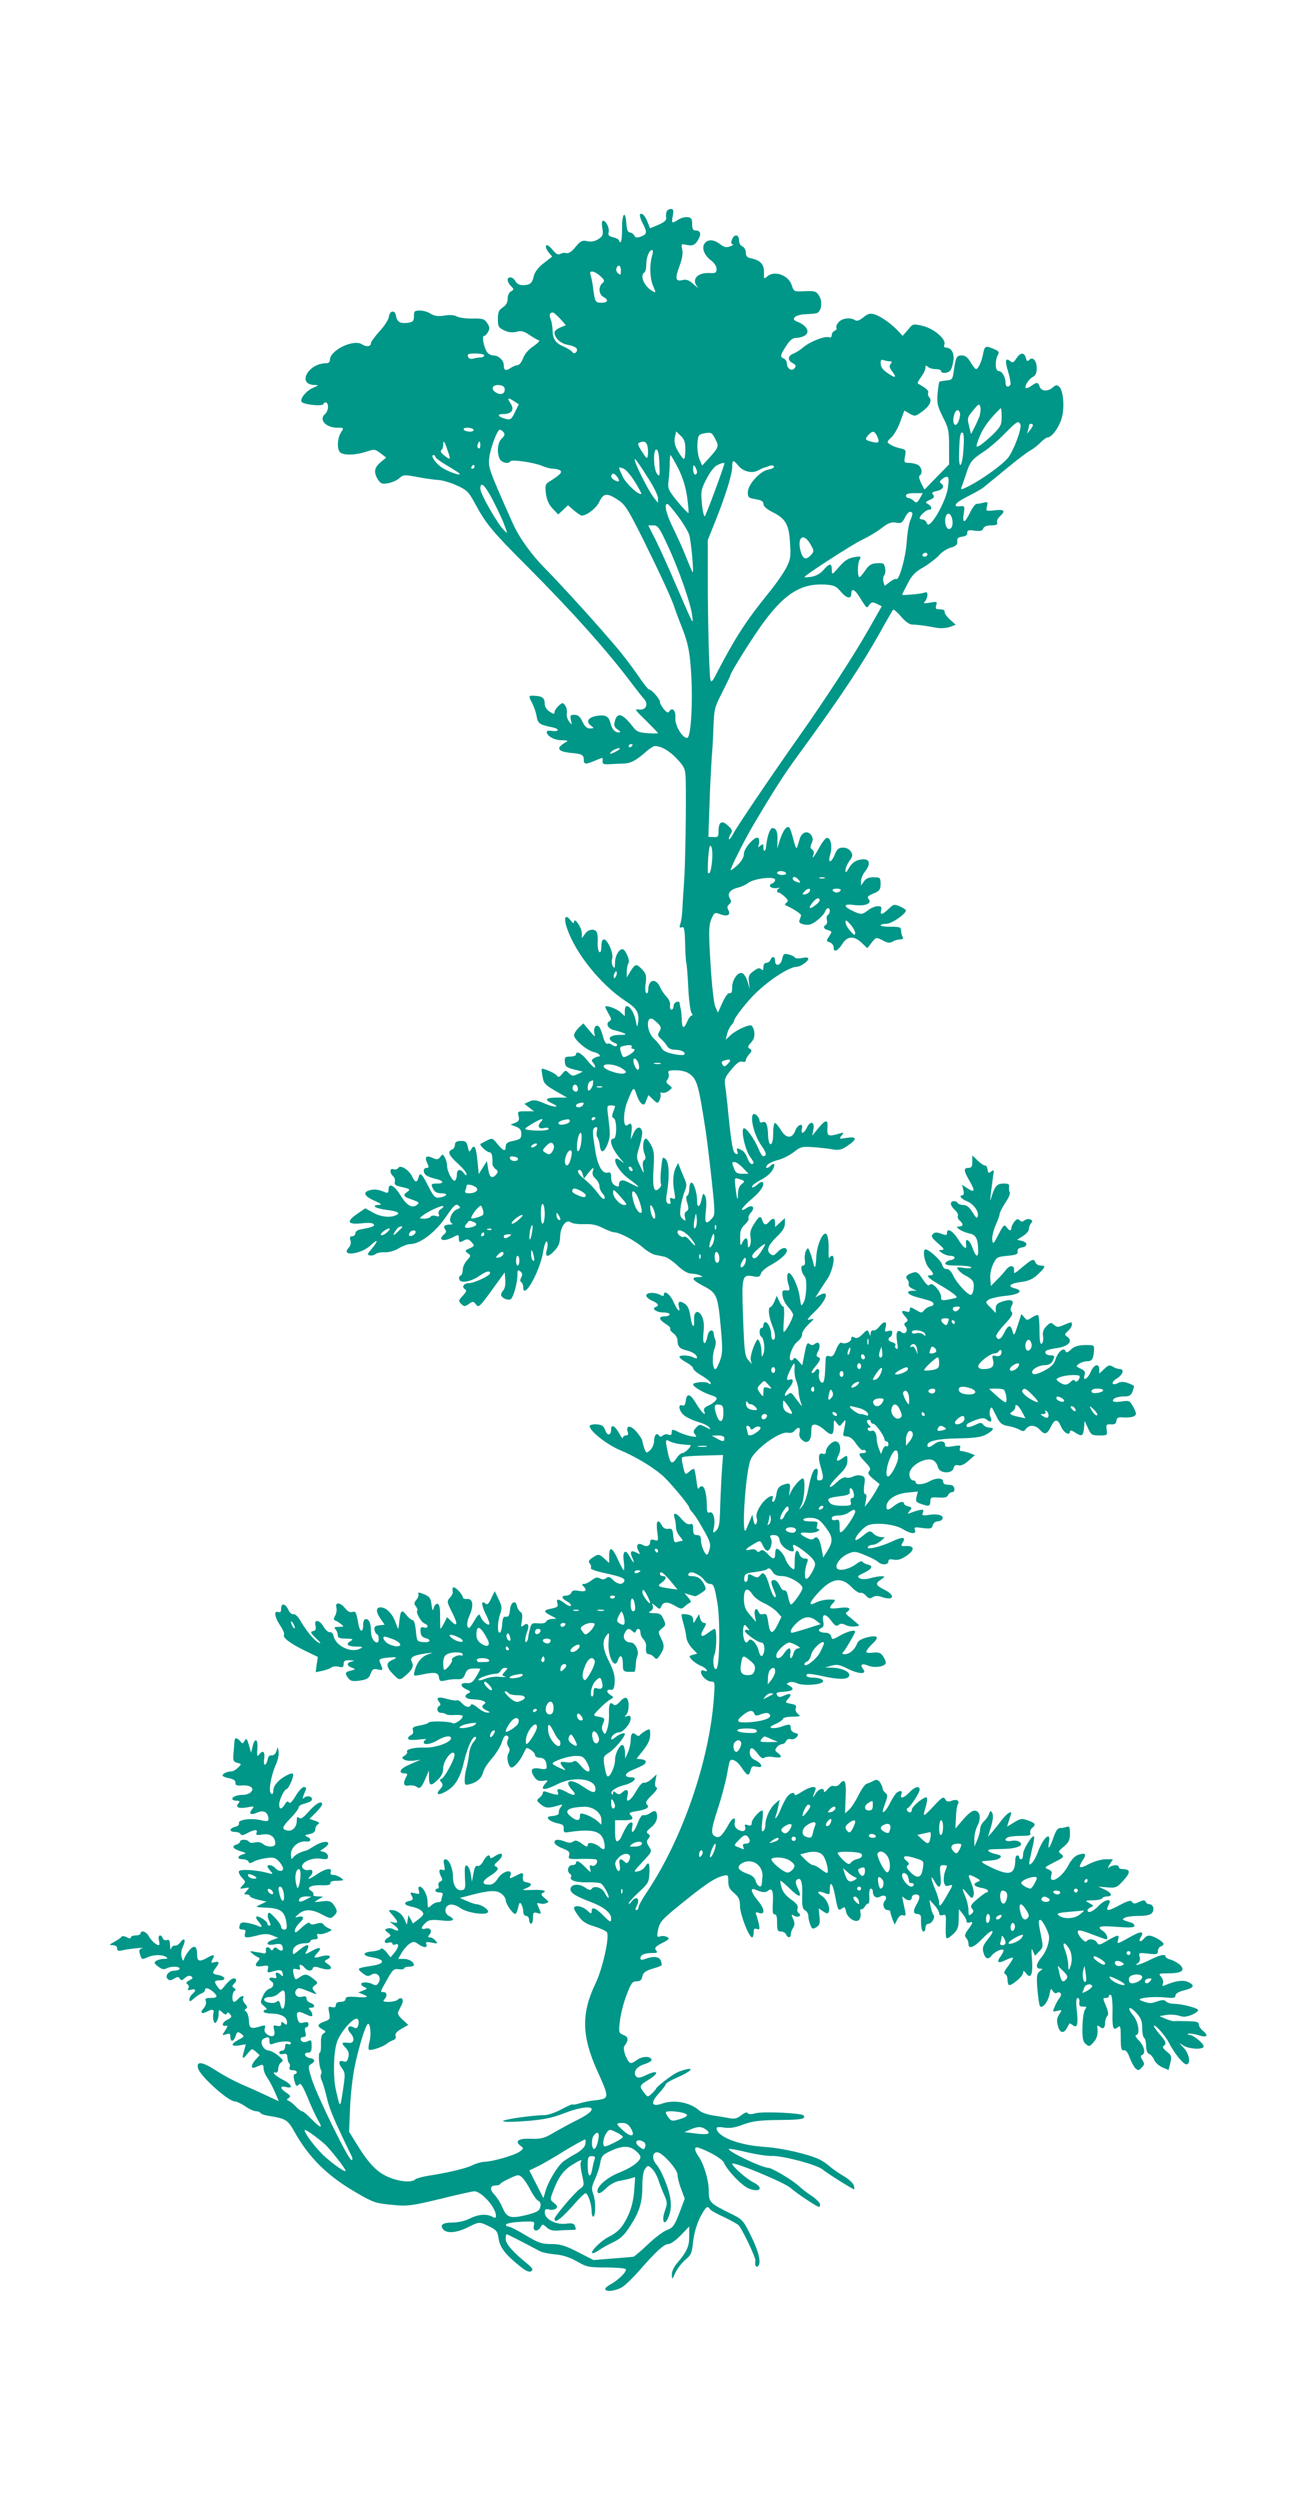
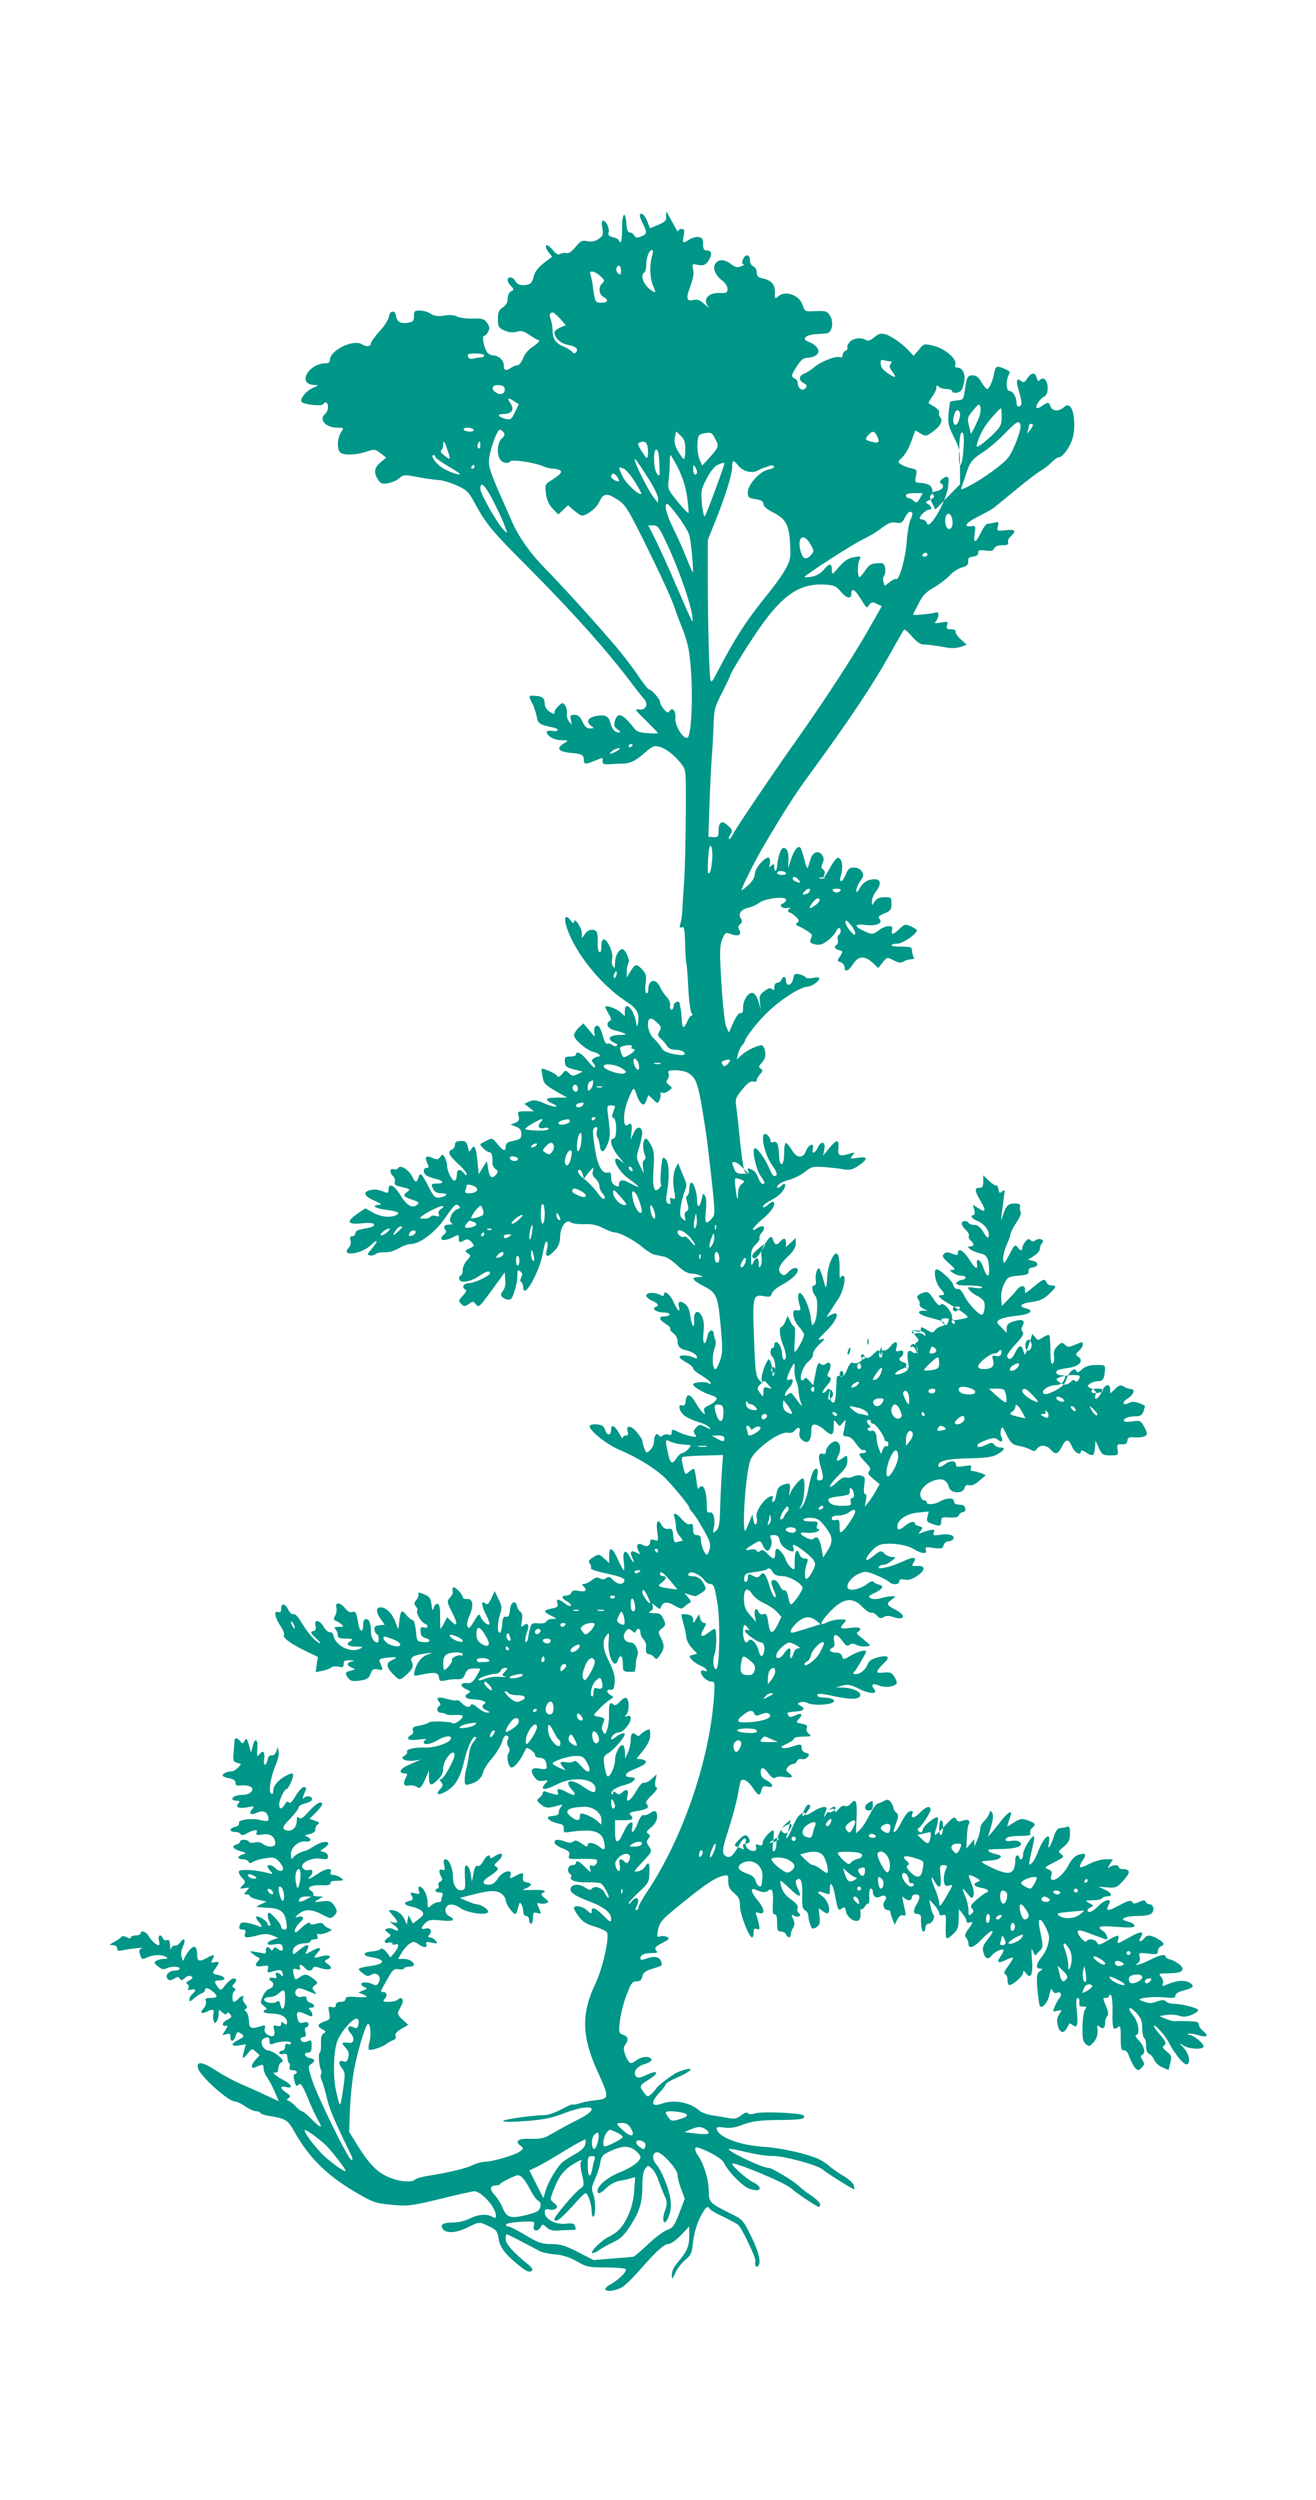
<svg xmlns="http://www.w3.org/2000/svg" version="1.0" width="674pt" height="1280pt" viewBox="0 0 674 1280" preserveAspectRatio="xMidYMid meet">
  <g transform="translate(0,1280) scale(0.1,-0.1)" fill="#009688" stroke="none">
-     <path d="M3414 11716 c-3 -8 -4 -22 -2 -31 2 -13 -10 -23 -40 -36 l-43 -18 -10 26 c-13 36 -29 54 -40 47 -5 -3 0 -23 11 -44 26 -51 25 -58 -7 -71 -21 -8 -28 -7 -35 6 -5 8 -15 15 -23 15 -9 0 -15 15 -17 45 -5 73 -23 52 -22 -25 0 -39 -3 -70 -8 -70 -4 0 -8 4 -8 9 0 5 -13 12 -29 16 -22 5 -28 11 -24 25 6 21 -13 60 -28 60 -7 0 -8 -14 -4 -38 5 -34 3 -41 -20 -56 -18 -12 -36 -15 -57 -11 -26 6 -34 2 -60 -29 -19 -24 -36 -35 -47 -32 -9 3 -23 1 -31 -4 -11 -7 -21 -2 -41 22 -15 18 -29 27 -32 21 -4 -6 2 -21 12 -34 l19 -23 -44 -34 c-28 -22 -45 -45 -50 -65 -8 -37 -19 -47 -56 -47 -17 0 -31 7 -38 20 -12 23 -40 27 -40 6 0 -8 8 -22 17 -31 16 -16 16 -18 0 -27 -10 -5 -17 -21 -17 -37 0 -20 -8 -34 -25 -45 -20 -13 -25 -25 -25 -59 0 -39 3 -45 33 -59 22 -10 41 -12 62 -7 23 7 37 4 65 -15 19 -13 41 -26 49 -28 8 -2 -3 -14 -27 -31 -25 -16 -45 -39 -53 -62 -8 -20 -20 -35 -29 -35 -8 0 -25 -7 -36 -15 -24 -16 -34 -11 -34 16 0 24 -27 49 -53 49 -12 0 -27 8 -33 18 -17 27 -27 82 -15 82 6 0 15 9 21 21 9 16 8 26 -5 45 -14 21 -22 24 -74 23 -31 -1 -68 4 -80 10 -13 8 -39 10 -66 5 -33 -5 -51 -2 -70 10 -13 9 -38 16 -55 16 -26 0 -30 -3 -30 -29 0 -25 -4 -29 -32 -34 -38 -5 -55 5 -60 36 -4 31 -32 28 -36 -4 -2 -15 -23 -49 -48 -75 -24 -27 -44 -54 -44 -60 0 -19 -23 -22 -46 -7 -43 28 -164 -30 -164 -79 0 -11 -7 -18 -20 -18 -91 0 -150 -108 -61 -111 26 -1 25 -1 -6 -15 -36 -15 -71 -60 -57 -73 14 -13 102 -22 109 -11 11 18 25 10 25 -14 0 -13 -7 -29 -15 -36 -34 -28 3 -70 63 -70 34 0 34 0 18 -25 -19 -29 -21 -88 -3 -102 18 -15 76 -14 129 3 45 15 48 15 76 -6 l30 -23 -29 -24 c-33 -28 -36 -52 -13 -89 14 -21 22 -24 53 -18 20 4 45 15 57 26 20 18 25 18 95 5 41 -8 89 -14 107 -15 18 -1 59 -13 90 -27 52 -23 62 -33 92 -88 59 -110 90 -147 269 -326 235 -236 412 -434 541 -606 25 -33 51 -66 58 -73 25 -28 10 -60 -26 -55 -24 4 -20 -2 36 -56 34 -34 62 -63 62 -65 0 -2 -24 -2 -52 0 -41 2 -57 8 -71 26 -58 75 -85 85 -98 35 -6 -21 -3 -30 14 -42 16 -12 18 -15 5 -15 -20 0 -35 18 -43 52 -8 32 -27 40 -72 32 -41 -8 -53 -29 -27 -49 18 -14 18 -14 -4 -15 -16 0 -27 10 -39 35 -12 26 -23 35 -41 35 -21 0 -23 -3 -18 -27 6 -27 6 -27 -9 -8 -9 11 -14 30 -12 42 2 13 -1 31 -8 40 -12 17 -14 17 -34 -1 -12 -11 -21 -25 -21 -33 0 -11 -5 -10 -25 3 -14 9 -25 26 -25 38 0 31 -11 41 -47 43 -38 3 -38 2 -16 -40 9 -18 19 -48 22 -67 6 -35 15 -41 84 -55 15 -3 25 -9 23 -14 -3 -5 -17 -6 -31 -3 -14 2 -25 0 -25 -5 0 -21 38 -43 76 -43 34 -1 37 -2 19 -12 -49 -28 -40 -46 28 -53 58 -5 67 -10 67 -36 0 -23 9 -24 57 -4 44 18 41 19 39 -2 -1 -14 6 -18 34 -16 19 1 50 3 69 3 40 1 64 13 114 56 20 19 44 34 51 34 33 0 74 -24 114 -66 39 -43 42 -50 44 -107 3 -122 -2 -454 -9 -532 -3 -44 -7 -102 -8 -130 -1 -27 -6 -61 -10 -74 -7 -20 -5 -23 7 -19 12 5 15 -9 17 -84 1 -50 4 -94 6 -98 2 -4 7 -60 10 -125 3 -66 11 -125 17 -132 6 -8 7 -13 0 -13 -5 0 -15 -13 -22 -30 -17 -40 -27 -38 -28 8 -1 20 -3 46 -6 57 -2 11 -5 23 -5 28 -2 17 -31 5 -31 -13 0 -11 -5 -20 -11 -20 -6 0 -9 10 -7 23 2 12 -6 31 -17 42 -11 11 -26 33 -33 48 -22 51 -61 44 -62 -11 0 -13 -4 -20 -10 -17 -5 3 -7 25 -3 51 5 38 2 48 -17 69 -30 32 -36 31 -60 -7 l-20 -33 0 30 c0 17 4 36 9 44 9 13 -16 71 -31 71 -18 0 -38 -35 -38 -68 -1 -30 -2 -34 -11 -19 -6 9 -7 27 -4 38 9 26 -23 99 -42 99 -8 0 -13 -12 -13 -36 0 -22 -4 -33 -10 -29 -6 4 -10 26 -9 49 2 23 -1 48 -5 54 -12 19 -44 14 -60 -10 l-16 -22 0 26 c0 28 -39 85 -40 58 0 -10 -6 -8 -19 9 -26 34 -35 11 -17 -42 43 -128 174 -290 299 -372 59 -38 72 -60 65 -111 -4 -27 -5 -26 -12 11 -14 64 -56 101 -56 48 l0 -26 -22 20 c-22 20 -78 39 -78 27 0 -3 8 -19 17 -35 15 -25 16 -31 4 -38 -21 -13 -6 -40 26 -46 15 -4 37 -10 48 -15 16 -7 11 -9 -22 -9 -58 -1 -68 -25 -18 -44 6 -3 7 -8 3 -12 -4 -4 -14 -2 -22 4 -8 7 -20 10 -25 7 -6 -4 -15 10 -21 31 -5 21 -14 44 -19 52 -14 22 -33 2 -27 -28 6 -24 4 -23 -25 12 l-31 37 -24 -22 c-13 -13 -24 -30 -24 -39 0 -22 67 -79 102 -86 25 -5 41 -23 21 -23 -5 0 -14 -4 -22 -9 -12 -8 -13 -12 -1 -25 7 -9 10 -19 7 -22 -3 -3 -20 13 -38 35 -30 39 -59 53 -59 31 0 -5 -13 -10 -29 -10 -26 0 -30 -3 -28 -27 2 -24 8 -29 47 -39 l45 -11 -27 -13 c-23 -11 -29 -10 -44 5 -17 17 -19 16 -35 -4 -13 -16 -20 -19 -26 -9 -7 12 -74 41 -79 35 -1 -1 1 -19 5 -40 5 -34 13 -42 66 -73 l60 -34 -52 0 c-58 0 -67 -10 -27 -29 50 -22 15 -24 -37 -1 -43 18 -56 20 -78 10 l-25 -12 24 -19 25 -19 -43 0 c-40 0 -42 -1 -36 -25 5 -20 1 -27 -17 -34 l-24 -9 28 -11 c20 -8 27 -17 27 -36 0 -26 -4 -29 -52 -39 -19 -4 -28 -13 -28 -26 0 -28 -11 -25 -42 12 -25 31 -27 32 -55 18 -15 -8 -30 -16 -32 -17 -8 -5 32 -43 46 -43 12 0 17 -21 15 -59 0 -8 7 -20 16 -27 14 -10 14 -14 3 -28 -21 -25 -35 -14 -41 30 l-6 39 -21 -33 -21 -34 -7 71 c-7 71 -16 85 -33 54 -8 -14 -11 -11 -16 15 -6 26 -12 31 -37 30 -21 -1 -29 -6 -29 -20 0 -10 -7 -21 -15 -24 -25 -10 -17 -29 30 -72 25 -22 45 -47 45 -54 -1 -9 -5 -7 -14 5 -19 24 -36 21 -36 -7 0 -14 -4 -27 -10 -31 -11 -7 -40 46 -40 75 0 12 -5 31 -11 42 -11 20 -13 20 -24 4 -11 -14 -17 -15 -39 -5 -33 15 -43 6 -28 -26 10 -21 9 -25 -3 -25 -18 0 -20 -24 -2 -38 6 -5 27 -13 44 -17 44 -9 52 -25 14 -25 -34 0 -36 -2 -21 -31 7 -13 21 -19 42 -19 37 0 27 -16 -12 -22 -21 -3 -29 5 -53 52 -36 71 -46 81 -53 52 -8 -29 -18 -28 -32 2 -16 35 -61 64 -72 46 -4 -7 -15 -10 -24 -7 -20 8 -22 -17 -3 -35 8 -7 12 -20 9 -30 -3 -12 4 -19 24 -23 56 -13 59 -14 38 -29 -23 -17 -17 -24 31 -40 31 -11 34 -15 21 -25 -24 -20 -53 -4 -85 49 -32 52 -61 66 -61 29 0 -16 -4 -19 -17 -14 -36 15 -53 17 -78 11 -39 -10 -30 -31 23 -54 33 -15 41 -21 25 -21 -46 -2 -21 -19 37 -26 59 -7 75 -17 44 -29 -31 -12 -77 -6 -115 16 l-38 21 -41 -28 c-60 -42 -51 -57 31 -48 28 3 49 1 53 -5 6 -11 -1 -14 -71 -28 -13 -2 -23 -11 -23 -19 0 -8 -7 -15 -16 -15 -11 0 -14 -6 -9 -21 4 -13 1 -27 -10 -39 -41 -45 63 -33 113 13 39 37 42 27 6 -17 -23 -27 -25 -31 -10 -34 9 -2 23 1 30 7 7 6 28 10 48 9 21 -1 50 8 70 20 20 12 46 22 60 22 49 0 129 61 181 138 41 60 52 70 64 60 13 -10 12 -13 -6 -20 -27 -10 -47 -58 -29 -70 9 -5 7 -8 -8 -8 -27 0 -36 -10 -24 -25 7 -9 6 -16 -5 -25 -36 -30 -4 -40 45 -15 28 15 30 14 30 -5 0 -23 4 -24 29 -10 14 7 23 5 36 -10 17 -19 16 -20 -10 -32 -25 -11 -25 -13 -9 -25 17 -12 16 -14 -4 -36 -12 -13 -22 -35 -22 -49 0 -15 -5 -28 -12 -30 -6 -2 -9 -11 -5 -20 7 -21 62 -10 105 21 32 22 52 27 52 12 0 -13 -81 -51 -108 -51 -26 0 -39 -19 -21 -31 11 -6 8 -13 -11 -34 -22 -23 -23 -27 -8 -41 15 -15 18 -15 39 -1 21 15 23 15 36 -1 15 -20 18 -17 101 98 l47 65 3 -38 c2 -25 -2 -45 -12 -56 -8 -9 -12 -21 -8 -27 10 -15 37 -23 48 -16 14 10 34 83 34 122 0 27 2 31 15 20 11 -9 12 -17 5 -30 -7 -13 -7 -21 0 -25 5 -3 10 -15 10 -26 0 -69 84 78 101 177 6 38 15 62 20 57 5 -5 5 -23 0 -41 -12 -41 5 -43 41 -4 19 20 26 39 27 71 1 51 32 91 55 72 8 -6 38 -10 68 -9 39 2 65 -4 96 -20 24 -12 50 -22 59 -22 26 0 105 -42 145 -77 21 -18 49 -35 63 -38 14 -3 36 -7 49 -10 13 -3 43 -23 66 -45 26 -25 51 -40 68 -41 15 0 36 -4 47 -9 18 -8 17 -9 -7 -9 -42 -1 -34 -15 27 -47 67 -35 72 -48 87 -215 10 -113 9 -130 -7 -173 -13 -32 -21 -43 -26 -34 -12 18 -11 71 1 104 6 15 8 35 4 43 -4 9 -8 22 -8 30 -2 29 -26 23 -32 -8 -12 -58 -27 -48 -21 14 4 42 2 66 -9 87 -19 36 -42 23 -39 -22 3 -49 -12 -34 -19 20 -5 34 -13 54 -28 64 -26 18 -38 13 -31 -14 10 -36 -8 -21 -28 25 -18 40 -49 62 -49 35 0 -7 -6 -7 -19 0 -28 15 -71 13 -71 -4 0 -7 14 -19 30 -26 31 -13 38 -26 18 -32 -23 -8 4 -28 38 -28 19 0 34 -4 34 -10 0 -5 -11 -10 -25 -10 -34 0 -32 -16 5 -39 16 -10 27 -21 23 -25 -4 -3 3 -13 15 -22 12 -8 22 -25 22 -37 0 -31 11 -43 45 -51 33 -8 55 -23 55 -38 0 -5 -9 -4 -19 2 -24 12 -71 13 -71 2 0 -5 16 -17 35 -28 19 -10 35 -24 35 -30 0 -7 20 -24 45 -38 25 -15 45 -32 45 -38 0 -7 -4 -7 -12 0 -13 10 -78 5 -78 -7 1 -11 46 -39 87 -53 34 -11 39 -16 29 -28 -6 -9 -23 -21 -38 -27 -20 -9 -26 -17 -21 -29 12 -32 -16 -4 -43 42 -29 49 -47 53 -52 10 -2 -19 -8 -26 -18 -22 -24 9 -16 -31 11 -52 13 -10 44 -25 69 -32 25 -7 51 -19 58 -28 11 -13 9 -13 -18 1 -30 15 -33 15 -49 -3 -15 -16 -15 -22 -5 -35 11 -13 8 -14 -21 -9 -19 4 -46 13 -61 20 -34 18 -38 17 -38 -2 0 -11 -5 -14 -16 -10 -9 4 -22 2 -29 -4 -9 -8 -15 -8 -20 0 -11 17 -25 1 -25 -29 0 -15 -9 -36 -20 -46 -19 -17 -20 -17 -30 9 -5 15 -10 33 -10 39 -1 7 -14 27 -30 46 -29 34 -56 35 -45 0 4 -13 2 -19 -9 -19 -9 0 -16 -6 -16 -12 0 -7 -8 3 -18 22 -22 40 -42 50 -42 21 0 -32 -20 -35 -30 -4 -9 23 -17 28 -45 30 -20 1 -35 -3 -35 -9 0 -25 90 -96 156 -123 78 -33 161 -82 216 -129 37 -32 138 -153 138 -165 0 -4 8 -16 18 -27 9 -11 23 -31 31 -45 57 -96 62 -110 56 -139 -4 -16 -10 -30 -14 -30 -12 0 -31 48 -31 75 0 18 -5 25 -20 25 -16 0 -20 7 -20 31 0 24 -4 30 -16 25 -10 -4 -24 5 -41 24 -30 36 -48 39 -38 8 4 -13 7 -34 7 -48 0 -14 9 -35 21 -48 11 -12 16 -22 10 -22 -6 0 -18 -3 -27 -6 -11 -4 -15 3 -18 33 -3 33 -6 38 -25 35 -14 -2 -26 4 -33 17 -20 38 -31 24 -24 -30 7 -49 6 -51 -15 -44 -15 4 -21 2 -21 -9 0 -21 -17 -29 -39 -16 -25 13 -36 -2 -21 -31 11 -19 10 -20 -10 -9 -28 15 -36 6 -22 -25 16 -35 6 -31 -13 5 -22 42 -38 28 -30 -26 3 -24 3 -44 0 -44 -3 0 -17 25 -30 55 -29 64 -45 70 -45 18 l0 -36 -23 21 c-28 26 -31 27 -63 6 -19 -13 -22 -20 -13 -30 6 -7 8 -17 5 -23 -4 -5 29 -17 73 -26 88 -19 107 -28 97 -44 -11 -17 -34 -13 -57 10 -16 16 -23 18 -34 9 -9 -8 -20 -8 -32 -2 -13 8 -24 5 -42 -9 -13 -10 -30 -19 -39 -19 -12 0 -13 -3 -4 -12 21 -21 13 -30 -22 -24 -25 5 -35 3 -40 -9 -3 -8 -15 -15 -26 -15 -27 0 -25 -14 5 -30 13 -7 22 -17 19 -22 -3 -4 -17 1 -31 12 -32 25 -46 26 -38 1 5 -17 0 -21 -29 -27 -44 -8 -45 -16 -3 -37 32 -16 32 -16 5 -16 -14 -1 -28 -7 -30 -13 -3 -8 -18 -12 -40 -10 -33 3 -37 1 -44 -30 -5 -18 -9 -38 -9 -45 0 -6 -4 -15 -8 -19 -10 -11 -9 20 3 51 13 34 4 50 -18 33 -14 -12 -15 -9 -9 24 4 26 2 40 -8 45 -7 5 -14 17 -17 28 -6 36 -33 23 -36 -18 -3 -29 -7 -37 -20 -35 -13 2 -18 -6 -20 -39 -2 -24 -7 -43 -13 -43 -13 0 -11 57 3 97 10 28 9 39 -8 74 l-20 42 -18 -37 c-14 -30 -20 -35 -32 -25 -21 18 -18 -14 7 -62 11 -23 18 -43 15 -46 -8 -8 -37 18 -45 40 -6 17 -11 13 -33 -24 -22 -37 -28 -41 -34 -26 -4 10 1 34 11 56 23 51 17 87 -13 84 -12 -2 -22 3 -22 10 0 6 -12 23 -25 36 -23 21 -31 18 -26 -13 1 -5 -6 -17 -15 -27 -16 -17 -15 -22 11 -74 31 -60 29 -79 -4 -46 l-21 21 -15 -30 c-9 -17 -17 -30 -19 -30 -1 0 -2 28 -2 61 1 43 -3 63 -12 67 -8 2 -16 -6 -20 -19 -6 -21 -7 -18 -12 15 -4 33 -10 42 -38 53 -27 11 -33 11 -29 1 2 -7 -2 -21 -11 -30 -12 -15 -12 -20 -2 -33 7 -9 10 -18 7 -22 -9 -8 20 -60 38 -66 22 -9 19 -26 -4 -20 -15 4 -19 0 -17 -22 1 -18 8 -28 24 -32 34 -8 26 -25 -10 -21 -32 3 -33 4 -38 58 -3 31 -10 55 -16 55 -7 0 -21 11 -32 25 -24 30 -30 26 -36 -25 -2 -22 -5 -42 -6 -45 0 -3 -7 13 -15 35 -16 44 -47 75 -76 75 -25 0 -24 -25 1 -60 l20 -29 -27 -3 c-22 -2 -27 -8 -25 -23 2 -11 8 -21 13 -23 11 -4 12 -42 1 -42 -17 0 -32 26 -32 56 0 42 -9 64 -26 64 -9 0 -14 -11 -14 -30 0 -43 -18 -37 -25 8 -10 57 -14 65 -31 58 -10 -4 -23 3 -36 19 -25 31 -53 34 -45 4 3 -12 0 -30 -6 -41 -9 -15 -9 -22 -1 -25 6 -2 20 -10 30 -18 18 -14 17 -14 -11 -15 -22 0 -26 -3 -17 -12 7 -7 12 -20 12 -30 0 -14 8 -18 43 -18 33 -1 38 -3 25 -11 -30 -17 -20 -29 25 -30 37 0 39 -2 20 -11 -47 -23 -125 15 -135 67 -2 11 -10 19 -18 18 -8 -2 -23 11 -32 27 -21 37 -51 41 -42 6 4 -18 1 -25 -13 -28 -15 -3 -13 -9 17 -38 21 -19 26 -28 14 -22 -25 13 -59 53 -94 111 -14 25 -30 39 -37 36 -8 -2 -18 6 -25 20 -15 34 -38 40 -38 10 0 -18 -4 -23 -15 -19 -24 9 -18 -27 10 -69 14 -20 23 -42 20 -47 -9 -14 28 -43 103 -80 l70 -34 -6 -39 -5 -39 34 7 c19 4 40 12 46 17 7 6 24 7 38 4 20 -5 25 -3 25 14 0 16 6 20 33 19 23 -1 26 -3 10 -6 -29 -6 -29 -21 -1 -32 21 -8 21 -8 -5 -15 -30 -7 -32 -13 -13 -39 12 -15 22 -17 60 -12 37 6 46 12 54 35 9 23 14 27 38 22 28 -5 28 -7 8 42 -4 10 6 15 38 18 53 6 59 2 24 -13 -31 -14 -28 -36 10 -74 30 -30 32 -30 65 -1 32 28 39 46 28 68 -12 22 9 33 71 42 39 5 41 4 14 -4 -34 -11 -59 -41 -70 -85 -7 -28 -7 -28 32 -20 71 15 89 12 92 -13 3 -21 7 -22 35 -16 18 5 45 7 60 6 23 -1 31 4 39 26 9 23 17 28 44 29 19 1 34 -1 34 -2 0 -2 -9 -20 -21 -40 -17 -28 -27 -35 -47 -33 -35 4 -38 -16 -5 -31 25 -11 26 -14 10 -22 -25 -14 -12 -29 26 -30 43 -1 74 -13 59 -23 -18 -11 -15 -22 11 -34 19 -9 19 -11 3 -11 -10 -1 -32 11 -49 25 -18 15 -33 22 -35 15 -6 -17 -27 -13 -47 9 -10 11 -21 17 -26 14 -5 -3 -27 1 -49 7 -44 13 -60 8 -41 -15 8 -10 9 -16 1 -21 -17 -10 -11 -35 8 -35 10 0 22 -3 26 -7 4 -4 25 -6 46 -4 22 1 40 -1 40 -6 0 -15 -41 -44 -52 -36 -17 10 -117 12 -123 3 -3 -5 -23 -11 -45 -15 -33 -6 -40 -10 -35 -25 3 -11 0 -20 -10 -24 -8 -3 -15 -11 -15 -17 0 -8 16 -10 53 -6 28 3 46 4 40 1 -7 -3 -13 -10 -13 -15 0 -16 38 -10 72 11 35 21 68 26 68 10 0 -21 -76 -49 -131 -48 -59 2 -102 -9 -94 -22 3 -5 -3 -13 -12 -19 -16 -9 -16 -12 -3 -21 8 -5 31 -7 50 -5 l35 5 -35 -15 c-51 -22 -63 -30 -68 -43 -2 -7 6 -12 18 -12 17 0 19 -3 10 -19 -18 -34 -12 -49 15 -43 14 2 31 -1 39 -7 16 -14 27 -2 48 49 l15 35 0 -32 c0 -47 9 -51 43 -18 22 21 30 38 30 62 0 40 52 103 58 70 4 -20 -55 -127 -70 -127 -6 0 -6 -6 2 -15 10 -13 9 -19 -5 -35 -25 -27 -13 -35 23 -16 52 27 79 69 100 162 19 77 47 133 60 119 3 -3 -3 -14 -13 -25 -10 -11 -20 -37 -22 -57 -2 -21 -8 -54 -13 -73 -6 -19 -10 -48 -10 -64 0 -26 2 -28 28 -21 35 9 59 30 67 62 3 15 24 46 46 71 21 25 44 62 50 83 8 25 16 36 25 32 9 -3 11 -10 5 -21 -5 -10 -5 -23 2 -34 9 -13 9 -23 1 -36 -12 -18 0 -72 16 -72 13 0 39 29 57 63 8 18 17 33 18 35 7 8 45 -20 45 -33 0 -9 10 -15 24 -15 23 0 36 -16 36 -47 0 -12 -7 -14 -34 -9 -43 8 -53 -6 -31 -40 13 -20 23 -25 46 -22 26 4 28 3 14 -12 -34 -38 -8 -40 61 -5 83 42 194 28 194 -25 0 -24 -16 -21 -65 13 -64 44 -101 31 -53 -20 25 -27 8 -31 -32 -8 -34 19 -51 19 -43 -1 5 -14 2 -16 -19 -11 -15 4 -33 10 -42 13 -9 4 -16 1 -16 -6 0 -7 -8 -18 -17 -25 -16 -12 -16 -15 7 -34 24 -20 39 -21 95 -4 17 5 18 4 7 -10 -7 -8 -11 -21 -10 -28 2 -9 -9 -15 -30 -17 -27 -3 -31 -6 -22 -17 7 -8 27 -17 46 -21 27 -5 33 -10 31 -28 -1 -16 3 -20 18 -18 129 20 177 8 189 -49 8 -39 2 -47 -21 -27 -27 23 -63 29 -63 11 0 -11 -7 -10 -30 7 -23 17 -34 19 -44 11 -10 -8 -22 -8 -40 -1 -37 14 -56 13 -56 -4 0 -8 18 -21 41 -30 33 -13 39 -20 34 -36 -6 -19 -2 -20 64 -18 39 1 73 -1 76 -4 11 -11 -7 -37 -22 -31 -13 5 -15 1 -10 -17 5 -20 3 -20 -25 9 -31 32 -48 39 -48 21 0 -5 -9 -10 -20 -10 -21 0 -29 -33 -10 -45 6 -4 8 -10 5 -15 -11 -17 25 -30 82 -28 32 1 65 -2 71 -6 15 -9 45 -66 39 -73 -3 -2 -11 8 -19 24 -14 29 -56 41 -69 20 -4 -6 -15 -4 -30 7 -30 21 -68 21 -76 -1 -8 -21 19 -40 101 -71 67 -25 106 -56 106 -84 0 -24 -3 -23 -43 17 -38 38 -57 44 -57 18 0 -14 -3 -13 -23 5 -24 23 -67 30 -67 11 0 -6 12 -26 26 -44 18 -25 40 -38 79 -49 29 -9 57 -22 63 -29 16 -19 -21 -185 -57 -261 -75 -154 -72 -273 9 -451 62 -138 62 -140 -10 -149 -25 -2 -60 -9 -79 -15 -19 -6 -37 -9 -39 -6 -2 2 -28 -10 -58 -26 -30 -16 -68 -29 -85 -29 -60 0 -220 -23 -212 -31 5 -5 59 -4 121 1 87 7 132 16 192 40 137 52 194 31 78 -29 -60 -30 -79 -41 -157 -85 -25 -14 -50 -19 -91 -17 -64 3 -86 -12 -54 -36 17 -13 17 -14 -6 -31 -27 -18 -139 -51 -181 -51 -14 -1 -40 -8 -58 -17 -34 -17 -127 -39 -225 -54 -32 -5 -64 -14 -69 -19 -18 -18 -84 -12 -140 13 -58 25 -101 71 -162 171 l-37 60 5 125 c3 70 14 167 26 220 20 92 51 194 64 206 12 13 20 -51 10 -88 -6 -21 -7 -41 -3 -43 10 -6 70 14 90 30 8 7 23 15 34 19 11 4 16 12 12 22 -4 10 6 22 30 36 l35 20 -29 27 c-20 17 -27 31 -22 41 4 8 12 25 18 37 13 25 -2 43 -21 24 -6 -6 -27 -11 -46 -11 -27 0 -32 3 -23 12 17 17 15 38 -4 38 -18 0 -19 -2 21 68 26 47 33 53 58 49 15 -2 27 0 27 5 0 4 11 8 25 8 14 0 25 4 25 8 0 17 -25 32 -53 32 l-28 0 18 31 c10 17 28 38 40 46 20 13 25 13 45 -1 28 -20 49 -21 42 -1 -5 12 0 14 27 8 31 -6 33 -5 20 10 -7 9 -20 17 -28 17 -12 0 -13 3 -3 15 16 19 3 37 -21 30 -25 -8 -24 7 1 30 16 15 30 17 80 12 62 -7 78 3 39 23 -27 15 -22 54 8 58 12 2 35 -6 50 -17 36 -27 143 -41 143 -19 0 14 -39 38 -61 38 -5 0 -26 7 -47 16 l-37 16 50 13 c99 26 134 28 160 11 14 -9 25 -25 25 -35 0 -19 36 -71 49 -71 5 0 11 15 15 33 5 25 9 29 16 17 5 -8 10 -25 10 -37 0 -14 6 -23 15 -23 8 0 15 -9 15 -20 0 -11 5 -20 10 -20 6 0 10 14 10 31 0 27 3 29 22 24 17 -6 20 -4 15 9 -4 9 -10 23 -13 31 -5 11 -2 13 10 9 9 -3 24 -3 33 1 16 6 15 8 -7 26 -17 14 -21 22 -12 26 28 11 8 18 -50 16 -54 -2 -59 -1 -35 8 33 13 35 26 5 31 -17 2 -22 9 -20 26 4 26 0 27 -39 6 -30 -15 -31 -15 -24 5 11 34 -42 20 -65 -17 -14 -22 -27 -32 -44 -32 -41 0 -39 18 4 45 41 26 49 40 28 49 -9 3 -6 11 10 24 39 35 26 56 -16 26 -12 -8 -22 -10 -22 -5 0 21 -20 10 -35 -19 -9 -17 -21 -27 -29 -24 -9 4 -16 -8 -21 -38 l-8 -43 -6 39 c-3 22 -12 41 -20 44 -10 3 -12 -9 -10 -59 4 -56 2 -64 -15 -67 -26 -6 -46 24 -46 68 0 43 -20 90 -38 90 -10 0 -12 -8 -7 -30 5 -25 4 -29 -9 -24 -18 7 -21 -8 -6 -36 7 -13 6 -19 -5 -24 -8 -3 -12 -12 -9 -21 3 -8 1 -15 -5 -15 -6 0 -11 -4 -11 -10 0 -5 9 -10 21 -10 15 0 19 -4 15 -16 -3 -9 -6 -20 -6 -25 0 -5 -8 -9 -17 -9 -9 0 -25 -7 -35 -17 -17 -15 -18 -14 -18 18 0 35 -23 79 -41 79 -6 0 -7 -9 -4 -20 6 -18 3 -20 -20 -14 -25 6 -26 5 -16 -14 9 -17 7 -21 -15 -26 -32 -8 -23 -22 20 -30 19 -4 40 -14 47 -22 12 -14 9 -20 -16 -40 l-30 -23 -11 21 -12 22 -4 -24 -4 -25 -12 27 c-12 28 -39 48 -68 48 -16 0 -15 -2 3 -22 33 -37 35 -47 11 -42 l-23 5 22 -17 c29 -21 30 -38 2 -24 -11 7 -28 9 -36 5 -14 -5 -14 -7 3 -20 18 -14 18 -16 2 -26 -24 -14 -23 -33 2 -26 11 3 20 1 20 -5 0 -6 7 -8 15 -4 21 8 18 -14 -5 -43 l-20 -23 -21 27 c-12 15 -25 22 -28 17 -3 -6 -24 -12 -46 -14 -49 -4 -51 -21 -4 -29 71 -11 75 -33 6 -44 -79 -12 -81 -14 -51 -37 22 -18 30 -19 46 -9 27 17 54 -10 38 -39 -9 -16 -15 -18 -30 -10 -23 12 -60 13 -60 1 0 -5 8 -12 17 -16 16 -6 15 -8 -7 -17 l-25 -10 23 -9 c36 -14 25 -19 -33 -14 -43 3 -55 1 -55 -11 0 -8 -10 -14 -25 -14 -16 0 -25 -6 -25 -16 0 -11 -6 -15 -20 -11 -19 5 -20 2 -14 -29 6 -32 4 -35 -25 -45 -36 -13 -39 -24 -9 -40 18 -10 19 -13 6 -20 -11 -6 -15 -22 -14 -54 1 -25 -2 -45 -6 -45 -9 0 -4 -72 6 -89 4 -6 4 -16 0 -22 -3 -6 -2 -21 4 -32 6 -12 18 -53 27 -92 14 -59 38 -114 127 -297 5 -11 4 -18 -2 -18 -15 0 -173 323 -201 408 -22 69 -22 74 -6 83 23 14 21 27 -5 31 -27 4 -36 28 -11 28 15 0 19 7 19 34 0 30 -2 33 -18 25 -19 -10 -38 -5 -38 12 0 5 7 9 15 9 11 0 14 7 9 25 -4 15 -2 25 5 25 6 0 11 7 11 15 0 11 -7 14 -25 9 -20 -5 -25 -2 -31 20 -9 37 1 42 41 23 27 -13 35 -14 35 -4 0 7 -5 18 -12 25 -9 9 -8 12 5 12 23 0 21 17 -3 25 -11 3 -20 13 -20 22 0 11 -6 14 -24 9 -27 -7 -45 19 -26 38 10 10 14 9 85 -20 18 -7 19 -6 5 10 -13 16 -12 20 3 31 17 12 16 14 -9 34 -32 25 -43 26 -71 6 -19 -13 -21 -13 -27 8 -9 35 -7 40 15 34 15 -4 19 -2 15 9 -7 19 8 18 24 -1 15 -18 37 -20 42 -3 4 10 13 10 43 0 46 -14 67 -1 35 21 -21 14 -21 16 -3 25 28 16 7 26 -32 15 -39 -12 -43 -8 -18 19 25 27 10 32 -31 8 -35 -19 -36 -19 -26 -1 21 40 5 42 -39 5 -30 -25 -31 -25 -31 -5 0 23 27 41 64 41 14 0 26 5 26 10 0 6 9 10 21 10 15 0 19 4 15 16 -4 11 -2 15 7 11 7 -2 26 1 42 8 28 12 28 13 10 21 -11 4 -23 13 -28 20 -5 9 -16 10 -37 4 -20 -6 -30 -5 -33 3 -3 7 -19 -2 -41 -22 -28 -27 -36 -31 -36 -17 0 9 11 28 25 41 27 24 21 39 -12 29 -14 -4 -13 -1 6 15 30 27 67 27 121 -2 42 -22 45 -22 62 -5 15 15 16 22 6 41 -19 33 -29 37 -73 31 -39 -5 -40 -5 -15 10 l25 15 -28 1 c-16 0 -26 4 -22 9 3 6 -3 14 -12 20 -28 16 3 31 57 28 32 -1 44 2 42 11 -1 8 11 12 35 12 36 1 37 2 19 15 -11 8 -28 15 -39 15 -13 0 -17 5 -13 15 9 24 -26 18 -68 -10 -39 -27 -58 -33 -38 -13 19 19 15 40 -7 33 -10 -3 -23 1 -30 9 -20 24 42 57 91 49 32 -5 38 -3 38 12 0 9 -9 19 -20 22 l-21 6 21 14 c50 35 4 45 -50 11 -19 -12 -37 -22 -40 -23 -26 -5 -57 -21 -67 -34 -11 -14 -12 -11 -13 15 0 36 40 70 78 65 26 -3 30 14 4 25 -14 6 -11 8 13 13 20 4 30 12 30 24 0 10 6 22 14 26 10 6 6 11 -15 18 l-29 10 33 32 c17 18 32 37 32 42 0 22 -31 6 -68 -36 -29 -33 -42 -41 -50 -33 -9 9 -12 5 -12 -16 0 -33 -25 -56 -52 -48 -27 7 -22 19 22 64 22 23 40 47 40 54 0 7 13 15 30 19 16 4 33 11 36 17 10 16 -18 28 -35 15 -15 -12 -15 -10 6 41 3 6 -2 12 -11 12 -8 0 -27 -21 -42 -46 -18 -30 -29 -41 -34 -33 -6 8 -12 6 -21 -10 -17 -27 -29 -27 -29 -1 0 25 27 80 39 80 4 0 15 18 24 40 16 42 11 48 -26 29 -39 -20 -67 -52 -67 -76 0 -15 -4 -22 -11 -17 -15 9 -3 86 23 146 11 25 18 57 15 70 l-4 23 -8 -23 c-4 -13 -14 -21 -23 -20 -10 2 -18 -5 -20 -17 -8 -39 -25 -42 -19 -2 6 39 -7 49 -27 22 -9 -12 -10 -6 -8 30 5 52 -13 61 -24 13 l-8 -33 -11 40 c-10 33 -13 37 -22 22 -9 -16 -11 -17 -22 -3 -18 21 -30 20 -30 -1 -1 -10 -3 -37 -5 -61 -3 -37 -1 -43 19 -48 23 -6 23 -6 4 -25 -10 -10 -25 -19 -33 -19 -21 0 -46 -11 -46 -21 0 -4 15 -11 34 -14 23 -5 33 -12 32 -23 -1 -13 6 -16 33 -14 43 3 67 -14 46 -34 -7 -8 -25 -14 -38 -14 -32 0 -57 -9 -57 -21 0 -5 10 -9 21 -9 17 0 19 -3 10 -14 -17 -20 1 -28 46 -20 35 7 37 6 24 -10 -19 -22 -7 -32 24 -18 30 14 51 7 58 -18 7 -26 1 -29 -41 -19 -48 11 -115 1 -108 -16 3 -8 -6 -16 -20 -19 -31 -8 -31 -26 0 -26 13 0 26 -5 28 -11 3 -8 14 -7 35 5 39 20 54 20 47 1 -5 -11 1 -13 32 -8 39 6 64 -12 64 -47 0 -19 -41 -20 -64 -1 -9 8 -26 11 -40 7 -14 -3 -28 -2 -31 4 -8 13 -45 13 -45 1 0 -5 -9 -13 -20 -16 -26 -8 -17 -22 23 -34 30 -9 31 -10 10 -16 -30 -10 -29 -25 1 -25 13 0 26 -6 29 -12 3 -10 9 -10 26 0 12 7 41 15 65 18 36 5 46 3 65 -17 11 -12 21 -29 21 -36 0 -18 -25 -16 -40 2 -13 15 -40 21 -40 8 0 -3 7 -14 16 -24 15 -16 13 -17 -23 -7 -56 14 -132 18 -139 7 -3 -6 3 -20 15 -33 20 -21 20 -23 3 -40 -16 -18 -16 -18 11 -14 27 5 27 5 11 -13 -16 -18 -16 -19 -1 -19 10 0 17 -4 17 -9 0 -4 19 -13 42 -18 l43 -10 -30 -14 c-30 -14 -30 -14 31 -17 71 -3 92 -19 101 -76 4 -29 2 -36 -11 -36 -9 0 -16 6 -16 14 0 8 -14 29 -32 47 -26 28 -33 31 -36 17 -2 -9 2 -26 8 -37 7 -14 7 -21 0 -21 -5 0 -10 4 -10 10 0 13 -49 44 -57 36 -3 -3 1 -14 10 -24 22 -24 22 -35 0 -24 -10 5 -34 12 -54 16 -31 5 -37 3 -42 -14 -4 -15 0 -20 15 -20 15 0 18 -5 13 -20 -7 -24 5 -25 67 -9 33 8 50 8 73 -1 l30 -12 -27 -10 c-41 -14 -35 -32 7 -24 27 5 37 3 41 -9 9 -22 -3 -30 -22 -15 -13 11 -17 11 -24 1 -5 -9 -10 -10 -14 -2 -11 17 -27 13 -24 -6 2 -11 -2 -17 -11 -15 -8 2 -29 6 -45 8 -29 5 -30 5 -12 -10 10 -8 24 -17 30 -19 8 -3 7 -8 -2 -18 -21 -22 -13 -32 22 -26 30 5 33 3 28 -15 -4 -18 -2 -20 19 -14 43 13 53 11 57 -9 3 -16 1 -18 -9 -7 -18 17 -32 15 -25 -4 5 -13 2 -15 -14 -11 -21 5 -28 -7 -10 -18 17 -10 11 -32 -10 -38 -11 -3 -27 -20 -34 -39 -14 -31 -13 -34 7 -50 12 -10 16 -18 10 -18 -7 0 -13 -4 -13 -10 0 -5 19 -10 43 -10 47 -1 77 -18 77 -45 0 -14 -3 -15 -15 -5 -12 10 -15 10 -15 -3 0 -11 -6 -13 -21 -10 -19 5 -21 3 -15 -20 8 -32 -6 -42 -34 -25 -13 9 -18 19 -14 32 5 16 3 18 -17 12 -54 -17 -63 -13 -64 27 -1 22 -8 42 -14 47 -10 6 -10 9 -1 15 8 5 7 12 -5 25 -9 10 -14 24 -10 29 10 17 -11 13 -25 -4 -7 -8 -16 -15 -21 -15 -13 0 -11 48 2 56 8 4 7 9 -2 15 -11 6 -11 11 -1 21 16 16 15 28 -2 28 -8 0 -26 -15 -40 -32 -25 -32 -26 -32 -40 -13 -21 28 -20 35 9 35 35 0 31 19 -5 27 -34 6 -35 10 -15 37 21 27 19 35 -6 29 -19 -5 -20 -4 -10 16 14 24 6 26 -29 6 -37 -21 -50 -18 -50 13 0 45 -13 56 -37 30 -11 -13 -24 -32 -28 -43 -7 -19 -8 -19 -15 5 -4 15 -1 36 7 53 17 35 7 50 -13 22 -8 -11 -21 -19 -29 -17 -7 1 -16 -5 -18 -15 -3 -10 -5 -3 -6 16 -1 25 -5 32 -16 27 -9 -3 -18 1 -21 9 -10 25 -27 17 -20 -10 4 -14 3 -25 -1 -25 -14 1 -39 24 -52 48 -12 22 -41 31 -41 12 0 -5 -11 -10 -25 -10 -14 0 -25 -5 -25 -10 0 -7 -7 -7 -21 1 -14 7 -24 7 -28 1 -3 -5 -19 -16 -36 -25 -27 -15 -28 -16 -7 -17 13 0 22 -6 22 -16 0 -13 6 -15 28 -10 35 8 123 17 99 10 -13 -4 -16 -11 -11 -27 9 -31 11 -32 39 -19 31 14 75 15 95 2 12 -8 10 -10 -10 -10 -14 0 -32 -5 -40 -10 -13 -9 -11 -13 10 -29 17 -14 29 -17 42 -10 22 12 68 12 68 -1 0 -5 -11 -10 -24 -10 -31 0 -54 -26 -37 -43 9 -9 16 -8 33 2 17 10 22 11 29 0 6 -11 12 -10 26 3 12 11 23 14 32 9 11 -7 9 -12 -9 -21 -17 -9 -19 -14 -10 -20 7 -4 9 -13 5 -20 -6 -10 -2 -12 13 -8 25 7 29 -4 7 -22 -8 -7 -15 -19 -15 -28 0 -13 4 -12 23 5 12 11 30 23 39 26 10 4 18 11 18 17 0 15 17 12 40 -7 28 -24 25 -33 -11 -33 -25 0 -30 -3 -25 -16 4 -10 -1 -25 -10 -36 -21 -22 -13 -33 14 -19 30 16 41 13 35 -9 -3 -11 -2 -28 1 -37 6 -15 8 -15 16 -3 6 8 10 26 10 39 0 23 1 23 19 7 13 -12 20 -13 23 -6 3 9 8 7 16 -3 11 -13 9 -17 -14 -29 -27 -13 -32 -36 -6 -30 10 2 8 -4 -4 -24 -18 -26 -18 -27 4 -20 18 6 22 3 22 -13 0 -29 17 -26 27 4 7 23 10 24 28 12 18 -14 17 -15 -13 -31 -42 -22 -41 -36 3 -29 l34 6 -9 -34 c-13 -43 -7 -46 19 -13 21 26 22 26 41 9 l20 -18 -20 -22 c-24 -25 -27 -50 -5 -41 8 3 22 9 30 12 11 4 15 0 15 -16 0 -12 8 -34 19 -48 10 -15 28 -48 39 -74 l20 -47 -71 33 c-40 19 -97 44 -127 57 -30 13 -86 43 -123 67 -72 47 -104 50 -92 10 13 -41 155 -168 188 -168 9 0 33 -11 53 -25 20 -14 45 -25 55 -25 10 0 20 -4 23 -9 3 -5 20 -11 38 -14 93 -15 101 -20 136 -82 75 -134 170 -227 317 -312 92 -53 97 -54 190 -63 73 -7 94 -4 240 31 88 22 166 39 174 39 37 0 111 -83 111 -125 0 -12 -4 -14 -19 -5 -30 16 -73 12 -116 -10 -23 -12 -59 -20 -87 -20 -50 0 -67 -12 -48 -35 18 -22 69 -18 125 10 61 30 59 30 111 5 37 -18 43 -26 48 -64 7 -45 36 -82 113 -143 28 -22 44 -29 54 -22 11 7 7 15 -19 37 -74 60 -112 103 -112 127 0 14 2 25 5 25 5 0 90 -44 169 -86 11 -7 47 -14 78 -17 39 -3 76 -15 113 -36 50 -29 62 -31 149 -31 52 0 97 -4 101 -9 7 -12 -39 -56 -77 -77 -16 -8 -28 -19 -28 -24 0 -17 53 -11 86 9 17 10 57 49 90 87 85 97 125 134 148 134 11 0 39 20 63 45 l43 45 0 -50 c0 -53 -12 -79 -62 -138 -17 -19 -28 -44 -27 -60 1 -26 2 -25 18 11 10 21 33 51 51 66 30 25 34 35 40 94 5 42 18 87 35 122 29 55 38 64 51 44 3 -6 34 -24 68 -39 33 -16 68 -35 77 -42 17 -14 91 -168 88 -184 -4 -20 2 -35 11 -29 21 13 8 73 -33 155 -40 82 -44 86 -103 115 -109 54 -114 58 -114 118 0 54 -25 138 -54 178 -21 31 -21 50 2 42 56 -19 121 -57 130 -77 19 -43 95 -121 130 -133 58 -21 74 6 20 33 -33 16 -108 82 -108 95 0 15 267 -95 299 -124 35 -30 135 -97 146 -97 3 0 5 6 5 14 0 7 -19 26 -42 42 -24 15 -54 39 -68 52 -29 28 -137 92 -154 92 -33 0 -213 86 -203 97 3 2 44 -5 92 -17 47 -11 105 -20 128 -19 56 2 235 -46 261 -70 18 -16 153 -101 161 -101 2 0 1 9 -2 20 -3 11 -26 33 -52 48 -25 14 -57 37 -71 49 -14 13 -38 29 -55 37 -57 27 -190 57 -275 63 -134 8 -249 52 -250 97 0 5 18 6 40 2 29 -4 56 0 97 16 47 17 82 22 180 23 121 1 140 5 129 23 -8 13 -211 22 -249 11 -20 -6 -33 -5 -37 1 -4 7 -17 2 -34 -11 -22 -17 -34 -20 -64 -14 -20 4 -58 10 -84 14 -26 4 -56 15 -66 24 -46 42 -129 58 -191 36 -54 -19 -61 3 -18 51 21 22 37 44 37 49 0 4 27 20 59 34 65 28 91 52 44 41 -15 -4 -37 -11 -48 -17 -26 -13 -99 -69 -104 -80 -1 -4 -12 -17 -23 -27 -21 -19 -21 -19 -39 5 -26 32 -25 37 21 65 62 38 51 55 -15 23 -25 -12 -38 -14 -46 -6 -20 20 0 52 42 64 22 7 38 17 36 23 -6 20 -49 18 -77 -3 -22 -16 -30 -18 -39 -8 -18 23 -32 69 -23 81 23 29 21 47 -4 56 -25 10 -26 12 -19 73 4 34 19 94 34 132 23 61 30 70 51 70 19 0 26 6 30 25 4 19 15 28 50 39 55 17 53 15 45 40 -7 23 -37 27 -79 11 -20 -7 -26 -6 -26 4 0 17 22 26 62 26 25 0 28 2 18 14 -9 12 -4 19 31 37 36 18 40 23 26 31 -10 5 -26 7 -36 3 -16 -5 -17 -1 -12 27 9 48 16 56 131 149 118 95 162 124 203 134 26 7 27 5 27 -28 0 -27 7 -41 30 -60 24 -21 30 -33 30 -67 0 -41 46 -160 62 -160 4 0 8 11 8 25 0 19 4 23 17 18 13 -5 15 -1 10 23 -3 16 -9 37 -13 48 -6 15 -4 17 14 11 33 -10 28 23 -8 65 -33 40 -40 66 -12 55 37 -16 53 -17 66 -6 21 18 28 -2 24 -67 -2 -42 0 -56 10 -54 8 1 12 -12 12 -43 0 -39 3 -45 20 -45 11 0 23 -7 26 -15 8 -19 24 -19 24 0 0 8 5 24 12 34 9 15 9 25 0 46 -11 24 -10 25 7 15 21 -11 40 3 21 15 -6 4 -8 15 -5 24 4 13 -6 26 -33 45 -25 17 -43 39 -49 61 -6 19 -8 35 -5 35 3 0 25 -19 49 -42 48 -47 63 -46 39 3 -10 20 -13 36 -7 42 21 21 32 -6 30 -75 -2 -56 1 -72 15 -80 9 -5 16 -17 16 -28 0 -10 4 -30 10 -45 9 -23 12 -24 31 -13 17 11 20 20 16 55 l-4 42 23 -16 c20 -13 25 -13 29 -1 8 21 -11 65 -35 80 -28 18 -25 29 6 18 34 -13 34 -13 34 13 0 51 15 35 27 -29 14 -76 17 -81 36 -65 12 9 16 6 20 -17 7 -34 54 -62 69 -40 5 7 7 23 5 35 -2 12 -1 20 4 17 4 -2 12 4 18 13 5 10 13 17 18 16 4 -1 7 16 5 37 -1 22 2 40 8 40 5 0 10 -6 10 -12 0 -28 17 -41 38 -29 25 13 40 -2 23 -23 -14 -16 -4 -46 15 -46 8 0 14 -4 14 -9 0 -5 5 -22 11 -38 l11 -28 14 27 c9 18 20 25 30 21 12 -4 14 0 10 21 -18 83 -18 81 -5 68 18 -17 39 -15 39 3 0 8 9 15 20 15 23 0 25 -15 5 -50 -20 -34 -18 -50 3 -50 11 0 19 -7 19 -17 -1 -48 4 -73 13 -73 6 0 10 9 10 20 0 11 7 20 15 20 18 0 37 34 26 46 -5 5 -11 24 -15 43 l-6 34 25 -27 c14 -15 25 -34 25 -42 0 -10 6 -13 18 -10 17 6 18 0 16 -51 -1 -32 0 -62 3 -66 3 -5 18 4 34 19 24 23 29 36 29 78 l1 51 19 -24 c11 -13 20 -29 20 -37 0 -8 6 -11 15 -8 21 8 19 -2 -7 -36 -17 -23 -19 -33 -10 -42 7 -7 12 -20 12 -30 0 -31 28 -20 73 27 51 53 70 49 26 -5 -23 -29 -29 -43 -23 -64 9 -36 24 -43 43 -19 17 22 61 40 61 26 0 -5 -7 -19 -16 -31 -22 -31 -12 -37 27 -18 18 9 34 14 37 12 2 -3 -9 -21 -24 -42 -20 -25 -25 -39 -16 -42 6 -2 12 -14 12 -26 0 -13 3 -25 6 -29 10 -10 74 43 74 62 1 13 3 13 16 -4 24 -32 36 -1 29 75 -4 50 -2 59 5 41 l11 -25 21 22 c21 20 21 25 10 80 -14 68 -15 82 -4 82 11 0 44 -65 45 -87 1 -33 -16 -78 -40 -106 -27 -33 -30 -57 -6 -57 15 0 15 -1 -1 -13 -16 -12 -18 -23 -13 -91 4 -42 9 -82 13 -87 10 -18 42 20 49 59 6 30 8 33 16 19 6 -10 14 -15 20 -12 18 12 31 -6 17 -23 -8 -10 -20 -30 -26 -46 -12 -28 -12 -28 13 -22 25 6 26 6 10 -18 -12 -18 -14 -32 -7 -58 9 -37 29 -43 46 -13 6 11 12 22 13 24 2 2 9 -2 17 -8 23 -19 29 3 21 75 -5 45 -3 64 5 64 6 0 10 -10 8 -23 -2 -17 2 -22 19 -21 19 0 20 -2 11 -14 -7 -8 -13 -47 -14 -88 -1 -59 2 -77 16 -89 17 -15 20 -15 39 6 20 21 26 45 21 78 -1 12 1 12 13 3 17 -14 27 -6 27 23 0 11 5 26 11 32 7 7 6 21 -5 48 -19 46 -19 45 -1 45 8 0 15 5 15 11 0 5 4 7 10 4 5 -3 9 -42 8 -85 -2 -85 3 -100 27 -80 13 11 15 4 15 -54 0 -55 3 -66 16 -64 10 2 20 -10 29 -36 8 -21 21 -46 29 -55 15 -14 18 -14 33 2 15 15 16 20 4 39 -10 16 -10 23 -2 26 20 7 12 45 -16 74 -15 15 -21 28 -15 28 23 0 13 67 -14 100 -36 42 -20 54 17 12 23 -25 29 -42 29 -77 0 -24 5 -47 10 -50 6 -3 10 -22 10 -41 0 -22 6 -37 16 -41 8 -3 20 -17 25 -30 5 -13 24 -30 41 -38 l33 -14 9 37 c8 32 6 38 -19 58 -17 13 -23 24 -16 28 17 11 13 23 -19 59 -16 19 -30 38 -30 43 0 16 58 -48 76 -84 28 -55 74 -112 90 -112 24 0 16 52 -13 84 -27 28 -27 28 -3 13 26 -18 95 -23 104 -8 8 12 -50 61 -72 62 -11 0 -12 3 -5 6 7 2 29 -1 49 -7 43 -15 57 -5 27 20 -13 10 -23 25 -23 34 0 13 -12 16 -57 17 -32 1 -63 1 -69 0 -6 -1 -26 5 -44 12 l-32 14 36 6 c20 3 49 1 65 -4 22 -8 38 -6 66 5 20 9 34 20 31 25 -7 11 -86 31 -123 31 -16 0 -34 5 -41 12 -9 9 -19 9 -46 0 -32 -12 -42 -11 -83 5 -30 11 55 22 120 16 47 -5 57 -3 57 9 0 10 16 20 45 27 51 13 57 26 19 43 -24 11 -64 6 -117 -17 -13 -6 -16 -4 -11 9 4 9 -1 25 -9 34 -15 17 -13 18 38 18 67 0 88 15 58 44 -12 10 -33 22 -47 26 -14 3 -26 10 -26 15 0 16 -29 10 -80 -16 -47 -24 -92 -36 -61 -16 8 6 12 18 8 31 -6 22 -4 22 44 17 43 -5 49 -4 49 12 0 11 7 21 15 25 23 8 18 19 -16 39 -38 21 -53 21 -69 2 -18 -22 -32 -18 -18 5 21 33 1 34 -56 1 -66 -37 -66 -37 -59 -11 7 26 -1 25 -55 -6 -40 -24 -46 -25 -54 -10 -10 18 -43 22 -53 6 -7 -11 -45 30 -45 48 0 13 13 11 83 -16 32 -12 60 -22 62 -22 14 0 2 32 -15 42 -37 24 -20 29 70 22 66 -5 90 -4 90 5 0 6 -7 14 -15 16 -51 16 -50 16 -35 25 8 6 40 10 71 10 38 0 61 5 69 15 15 18 6 45 -14 45 -8 0 -16 6 -18 12 -4 10 -11 10 -33 0 -23 -11 -30 -11 -37 0 -6 10 -21 6 -68 -19 -59 -32 -70 -30 -50 8 17 31 -22 24 -55 -11 -28 -29 -55 -39 -55 -21 0 5 8 12 18 16 15 6 14 8 -8 20 -25 14 -24 14 17 15 23 0 45 5 48 10 3 6 15 10 26 10 29 0 23 18 -13 35 l-33 15 47 -4 c44 -3 49 -1 83 37 37 41 35 56 -7 57 -10 0 -18 5 -18 10 0 14 -33 12 -50 -2 -8 -8 -7 -2 3 15 l17 27 -38 0 c-22 0 -59 -11 -86 -25 -49 -26 -57 -20 -30 21 21 31 14 39 -23 27 -19 -6 -36 -25 -53 -57 -34 -64 -102 -100 -85 -45 5 14 0 21 -17 28 -21 8 -19 10 32 36 49 25 52 28 36 41 -18 12 -17 15 13 39 25 22 31 34 31 67 0 32 -3 39 -16 34 -9 -3 -24 -6 -34 -6 -13 0 -23 -14 -35 -50 -18 -53 -31 -67 -23 -25 12 62 -28 28 -56 -47 -9 -25 -24 -52 -32 -58 -17 -15 -17 -11 1 69 9 35 14 66 11 68 -9 10 -56 -66 -56 -90 0 -15 -4 -27 -10 -27 -5 0 -10 5 -10 10 0 6 -4 10 -10 10 -5 0 -10 -10 -10 -22 -1 -77 -29 -85 -125 -39 -49 24 -55 30 -35 32 60 4 72 7 83 18 8 8 2 12 -21 17 -18 4 -35 11 -38 15 -6 10 -9 10 78 12 71 2 106 19 78 37 -8 6 -27 7 -42 4 -30 -6 -39 10 -12 20 9 3 38 6 66 6 39 0 49 3 45 14 -3 8 1 20 9 26 21 18 18 25 -21 39 -32 11 -39 10 -71 -10 l-36 -22 7 24 c4 13 10 30 12 37 10 25 -17 11 -44 -24 -15 -20 -38 -48 -50 -63 l-23 -26 16 53 c10 34 12 58 6 69 -9 14 -10 14 -16 -4 -4 -11 -15 -28 -26 -38 -11 -10 -20 -28 -20 -40 0 -13 -7 -38 -15 -56 l-14 -34 -1 38 c0 21 7 52 16 68 19 38 15 73 -11 78 -13 2 -32 -11 -61 -44 l-41 -48 3 56 c1 31 5 61 9 67 12 19 -4 30 -30 20 -19 -7 -27 -6 -34 8 -9 15 -17 10 -60 -37 -55 -58 -57 -58 -39 0 6 22 8 42 5 45 -9 10 -77 -45 -77 -62 0 -7 -4 -14 -9 -14 -13 0 -23 18 -12 22 13 5 61 79 61 94 0 23 -25 16 -55 -16 -28 -29 -49 -32 -38 -5 6 16 -5 19 -23 7 -6 -4 -21 -26 -33 -49 -11 -23 -25 -44 -31 -48 -13 -8 -13 -5 4 43 13 35 13 42 0 53 -8 6 -14 17 -14 23 0 7 -6 20 -13 30 -11 14 -18 16 -33 8 -10 -6 -26 -13 -35 -15 -9 -3 -28 -30 -42 -59 -15 -30 -36 -63 -48 -74 l-21 -19 3 83 c4 84 -4 100 -31 67 -7 -9 -20 -13 -29 -10 -9 4 -22 -3 -33 -17 -10 -13 -18 -17 -18 -10 0 22 -29 13 -45 -15 -15 -26 -14 -16 1 22 10 24 -28 18 -70 -10 -20 -13 -36 -20 -36 -15 0 18 -25 10 -41 -13 -8 -12 -21 -38 -29 -57 -14 -38 -38 -70 -26 -35 4 11 10 34 13 50 l6 30 -23 -20 c-27 -23 -50 -74 -50 -109 0 -14 -5 -28 -11 -32 -9 -5 -10 9 -5 50 4 31 4 56 1 56 -15 0 -55 -46 -55 -63 0 -14 -5 -17 -20 -12 -15 5 -18 3 -14 -8 8 -22 -12 -30 -36 -15 -14 9 -20 20 -17 35 6 33 -11 28 -31 -8 -30 -54 -46 -71 -64 -64 -29 11 -28 32 7 139 19 58 39 134 46 168 6 35 13 69 15 76 7 23 37 9 62 -28 29 -44 38 -47 46 -15 5 21 10 24 33 19 34 -9 27 16 -10 34 -18 9 -27 21 -27 38 0 32 15 30 41 -6 15 -20 26 -27 34 -20 6 5 28 7 48 3 40 -6 47 2 20 22 -15 11 -15 15 -4 29 7 9 20 16 28 16 7 0 16 7 19 15 4 9 13 13 24 10 9 -3 23 2 30 10 11 14 10 17 -8 22 -13 3 -22 13 -22 24 0 22 -6 23 -48 8 -17 -6 -39 -9 -49 -7 -13 3 -8 9 20 21 20 9 37 21 37 26 0 6 21 11 48 11 41 1 45 2 29 14 -10 8 -15 20 -11 30 5 12 -1 18 -25 22 -30 6 -31 7 -15 25 23 25 13 33 -20 17 -23 -10 -29 -9 -36 3 -8 11 -1 15 35 17 47 3 57 14 28 31 -17 9 -17 10 0 17 10 4 28 1 40 -5 23 -12 104 -10 127 4 18 11 -7 25 -47 25 -18 0 -33 5 -33 10 0 13 12 13 100 -6 78 -16 120 -13 120 10 0 18 -43 36 -88 37 l-37 1 33 9 c28 8 42 6 87 -17 58 -28 98 -27 75 1 -18 22 -5 30 28 16 29 -12 77 -6 88 11 3 5 -2 20 -11 34 -14 22 -23 25 -55 22 -32 -3 -37 -1 -30 12 4 8 18 24 29 34 36 33 27 45 -25 33 -32 -8 -48 -17 -54 -32 -12 -32 -39 -55 -63 -55 -12 0 -17 4 -11 8 9 6 64 99 64 108 0 11 -40 1 -77 -20 -39 -23 -41 -23 -46 -5 -3 12 -14 19 -30 19 -31 0 -44 15 -21 24 12 5 15 14 10 36 -7 40 13 40 43 -1 18 -24 25 -28 36 -19 10 8 19 8 35 0 11 -6 33 -10 48 -8 27 3 27 3 7 20 -11 10 -29 25 -40 33 -14 12 -16 18 -7 21 6 3 12 10 12 16 0 7 -18 9 -50 5 -54 -7 -59 -3 -33 25 15 17 14 18 -21 18 -20 0 -50 -7 -66 -15 -41 -21 -38 -4 7 46 70 78 121 88 173 34 19 -20 40 -33 46 -31 7 3 20 -4 29 -14 13 -15 21 -17 35 -8 12 8 26 8 46 1 62 -21 73 7 14 37 -46 23 -49 32 -17 53 21 15 21 16 2 16 -11 1 -37 -4 -58 -10 -24 -6 -43 -7 -54 0 -14 8 -11 12 21 27 43 21 50 37 20 43 -10 2 -22 8 -26 14 -4 6 -16 2 -32 -11 -33 -25 -84 -38 -98 -24 -16 16 17 61 57 77 29 13 38 12 86 -8 30 -12 60 -28 67 -35 18 -17 52 -15 52 3 0 11 7 13 28 9 19 -4 38 2 62 18 45 30 46 53 3 52 -29 -2 -31 0 -20 17 19 30 1 32 -55 6 -59 -28 -134 -45 -123 -28 3 6 14 11 24 11 11 0 29 9 42 20 24 19 24 19 2 20 -12 0 -28 7 -37 15 -19 20 -23 19 -58 -10 -17 -14 -33 -23 -36 -20 -9 8 32 58 59 73 35 19 140 9 182 -17 42 -26 72 -28 63 -5 -6 15 0 16 40 10 40 -5 47 -3 51 14 3 11 14 20 24 20 10 0 21 5 25 11 11 19 -19 29 -64 23 -38 -6 -42 -4 -35 11 5 15 2 17 -18 13 -13 -3 -33 -9 -44 -14 -18 -7 -19 -6 -6 10 13 15 12 18 -7 23 -12 3 -22 9 -22 14 0 15 -24 10 -50 -11 -30 -24 -40 -25 -40 -5 0 35 45 66 104 72 l57 6 -7 -27 c-5 -23 -2 -28 22 -36 41 -15 48 -13 49 13 0 20 4 22 43 19 31 -2 44 2 48 13 4 8 13 15 21 15 18 0 13 34 -5 36 -6 1 -19 2 -27 3 -8 0 -15 8 -15 16 0 19 -37 19 -70 0 -29 -17 -70 -20 -70 -5 0 6 -6 10 -14 10 -7 0 -16 11 -18 25 -6 30 34 69 82 80 35 8 55 -5 64 -38 8 -32 72 -35 80 -5 3 15 11 19 25 15 13 -3 31 5 52 24 l32 28 -27 11 c-15 5 -34 10 -41 10 -9 0 -12 6 -8 16 5 14 0 15 -35 9 -35 -6 -42 -4 -42 9 0 20 -30 21 -56 1 -22 -17 -34 -19 -34 -5 0 21 49 33 154 35 80 1 120 6 143 18 41 22 50 37 22 37 -12 0 -27 7 -33 15 -10 13 -15 12 -44 -2 -32 -15 -50 -13 -39 5 4 4 24 14 46 22 33 11 43 11 56 0 20 -17 29 -7 17 17 -9 16 1 57 10 43 2 -3 12 -23 23 -45 16 -32 27 -41 55 -46 19 -3 46 -11 59 -18 21 -12 26 -11 36 3 17 22 48 20 70 -4 25 -28 37 -25 56 12 21 44 36 45 53 4 14 -33 46 -50 46 -25 0 7 10 5 25 -5 36 -24 43 -20 47 22 l3 37 17 -37 c16 -35 20 -38 59 -38 40 0 41 1 37 29 -4 26 -2 29 21 28 19 -2 27 3 29 18 2 17 9 20 40 17 20 -1 44 2 51 7 13 8 12 15 -4 46 -19 34 -21 35 -62 29 -27 -4 -43 -2 -43 4 0 13 25 22 61 22 23 0 32 6 40 26 5 15 8 27 7 28 -33 19 -62 25 -79 16 -34 -19 -43 1 -10 21 32 20 42 49 16 49 -8 0 -24 5 -35 12 -16 10 -23 9 -45 -12 l-25 -23 0 21 c0 34 -28 26 -44 -13 -16 -37 -42 -50 -31 -15 5 15 0 23 -20 32 -25 11 -25 13 -9 25 10 7 28 13 41 13 26 0 33 11 36 55 2 28 1 28 -46 28 -35 -1 -55 -7 -72 -23 -17 -16 -24 -18 -28 -8 -8 22 -38 -3 -51 -42 -8 -26 -23 -40 -59 -59 -33 -17 -51 -21 -58 -14 -15 15 27 43 63 43 17 0 31 7 38 19 14 27 13 31 -9 31 -23 0 -36 16 -21 25 6 4 32 10 57 13 54 8 79 35 51 56 -17 12 -17 14 2 31 11 10 20 24 20 32 0 16 0 16 -41 -1 -30 -13 -36 -13 -51 1 -15 13 -19 12 -38 -7 -16 -16 -21 -31 -18 -51 3 -16 0 -33 -6 -39 -8 -6 -12 13 -12 66 0 41 -3 77 -7 80 -3 3 -17 -2 -32 -12 -25 -16 -26 -16 -40 2 -8 10 -15 17 -15 14 0 -3 -9 -30 -19 -60 -16 -50 -18 -52 -25 -27 -9 37 -23 34 -43 -8 -16 -34 -33 -41 -41 -17 -2 6 18 34 44 62 35 37 44 54 36 62 -8 8 -8 17 -1 31 16 28 -1 37 -43 24 -30 -9 -38 -17 -38 -36 l0 -24 -27 28 c-26 25 -27 28 -10 40 10 7 49 16 88 20 72 7 94 27 44 39 -38 10 -21 25 36 32 38 5 59 15 85 39 39 37 42 45 14 45 -11 0 -23 7 -26 15 -9 22 -17 19 -64 -20 -48 -40 -48 -40 -46 -19 2 26 -21 28 -41 3 -10 -13 -31 -37 -48 -53 l-30 -31 -3 38 c-2 22 4 53 15 75 17 35 21 37 73 42 44 4 54 8 52 22 -2 11 5 18 19 20 32 4 35 26 4 34 l-26 6 30 19 c17 10 31 27 31 37 0 10 5 23 12 30 16 16 -17 28 -35 13 -10 -8 -17 -7 -25 1 -9 9 -15 7 -27 -8 -8 -10 -15 -25 -15 -31 0 -18 -11 -16 -25 4 -11 15 -16 11 -41 -38 -26 -50 -29 -52 -32 -27 -2 15 6 48 17 74 12 26 21 52 21 59 0 6 13 32 29 56 16 24 27 48 23 54 -4 5 -5 18 -4 28 3 13 -4 17 -26 17 -34 0 -46 -12 -61 -60 -11 -35 -11 -35 -6 10 3 25 8 63 11 85 6 35 5 38 -9 27 -13 -11 -16 -10 -19 10 -2 13 -7 21 -11 20 -5 -2 -22 9 -38 24 l-29 28 0 -32 c0 -25 -4 -32 -20 -32 -26 0 -25 -14 6 -67 30 -52 27 -62 -12 -37 l-27 18 7 -27 c4 -16 2 -27 -4 -27 -21 0 -9 -18 21 -30 36 -15 62 -51 57 -77 -3 -14 -9 -10 -27 20 -16 26 -30 37 -46 37 -13 0 -27 5 -30 10 -9 15 -35 12 -35 -3 0 -8 9 -22 20 -32 12 -10 19 -24 16 -31 -3 -7 2 -18 10 -24 19 -17 18 -30 -3 -30 -16 -1 -16 -2 1 -15 11 -8 34 -17 52 -21 33 -6 44 -29 44 -90 0 -37 -14 -28 -30 19 -15 41 -38 53 -32 15 5 -31 -12 -20 -41 27 -28 44 -57 60 -57 31 0 -12 -5 -12 -30 -3 -23 9 -33 8 -42 -2 -11 -10 -6 -19 26 -47 31 -27 35 -34 20 -34 -19 -1 -19 -1 0 -15 11 -8 30 -15 43 -15 29 0 30 -18 1 -22 -12 -2 -23 -9 -26 -15 -3 -10 14 -13 62 -13 35 0 67 -4 70 -9 4 -5 -12 -7 -36 -3 -39 5 -42 4 -29 -11 7 -10 25 -23 39 -30 14 -6 30 -19 35 -28 10 -17 2 -69 -11 -69 -16 0 -69 57 -88 95 -12 26 -25 39 -35 37 -10 -1 -19 7 -23 21 -6 26 -82 92 -90 78 -11 -17 3 -74 23 -95 25 -27 26 -36 5 -36 -24 0 -9 -15 49 -49 60 -35 92 -59 86 -65 -2 -2 -21 -6 -41 -10 -34 -6 -38 -5 -38 13 0 29 -47 80 -58 63 -6 -9 -16 -2 -36 28 -22 34 -31 40 -49 34 -32 -9 -43 -22 -30 -35 6 -6 9 -17 7 -24 -3 -6 5 -17 18 -23 l23 -11 -22 0 c-37 -1 -26 -19 20 -32 23 -6 52 -14 65 -18 28 -8 32 -25 7 -30 -11 -2 -25 -11 -32 -20 -11 -15 -14 -15 -42 2 -28 16 -31 16 -31 2 0 -12 -6 -15 -20 -10 -25 8 -26 -2 -3 -27 14 -16 15 -21 3 -28 -10 -6 -11 -12 -2 -22 16 -20 -2 -46 -21 -29 -22 18 -30 -2 -22 -51 5 -29 4 -39 -4 -34 -6 4 -9 12 -5 17 3 6 -3 13 -15 16 -22 6 -27 18 -11 28 6 3 10 13 10 21 0 11 -6 13 -20 9 -18 -6 -20 -3 -14 19 8 33 -8 34 -33 3 -10 -13 -24 -22 -31 -19 -6 2 -12 -5 -13 -15 0 -16 -1 -16 -8 2 -7 18 -9 18 -33 -6 -19 -19 -30 -24 -42 -17 -12 6 -16 5 -16 -6 0 -17 -34 -31 -50 -21 -6 4 -18 -11 -27 -34 -13 -33 -20 -40 -35 -35 -13 4 -18 0 -19 -13 0 -10 -2 -39 -3 -65 -1 -26 -5 -50 -9 -55 -12 -12 -28 19 -22 45 5 22 -8 31 -20 12 -3 -6 -11 -10 -16 -10 -6 0 1 14 15 31 29 34 32 45 15 51 -9 3 -9 10 0 27 17 30 7 58 -14 41 -11 -9 -18 -10 -29 -1 -11 9 -16 0 -25 -49 l-12 -61 -20 23 c-14 16 -22 19 -25 10 -3 -6 -9 -10 -14 -7 -15 9 8 76 35 96 14 12 25 28 23 37 -2 9 13 31 32 50 32 30 33 33 10 26 -21 -6 -17 1 21 38 64 61 80 116 28 87 l-23 -12 19 29 c10 16 29 46 43 66 26 39 42 118 24 118 -6 0 -12 -6 -15 -12 -2 -7 -4 15 -3 49 1 35 -4 67 -11 74 -17 17 -49 -54 -52 -116 -3 -59 -8 -68 -16 -29 -4 16 -11 40 -17 54 -9 23 -10 23 -20 6 -5 -10 -8 -31 -6 -47 3 -20 0 -29 -9 -29 -15 0 -9 -36 8 -55 14 -14 10 -107 -5 -134 -13 -23 -13 -21 -20 27 -8 63 -51 146 -62 118 -4 -10 -2 -33 4 -52 9 -31 8 -33 -12 -31 -18 2 -21 -2 -18 -28 2 -16 14 -41 27 -55 13 -14 25 -32 27 -40 3 -14 -38 -90 -48 -90 -2 0 -2 29 1 65 3 36 1 65 -3 65 -5 0 -14 12 -21 28 l-13 27 -11 -28 c-7 -16 -16 -29 -22 -30 -13 -3 -7 -52 11 -96 16 -39 18 -71 4 -71 -5 0 -10 12 -10 26 0 29 -16 64 -30 64 -6 0 -10 -7 -10 -15 0 -8 -4 -15 -10 -15 -12 0 -13 -37 -1 -44 14 -9 21 -64 11 -88 -8 -21 -9 -19 -10 12 0 33 -15 70 -22 60 -18 -26 -37 -86 -33 -104 l6 -21 -19 22 c-17 19 -20 45 -26 213 -8 216 -6 226 52 215 28 -5 34 -3 39 13 2 11 23 29 46 42 52 28 87 59 87 77 0 20 -27 16 -49 -9 -17 -18 -23 -19 -36 -8 -22 18 -10 46 36 90 27 26 39 45 39 65 l0 28 -25 -23 -25 -23 0 21 c0 26 -12 28 -30 7 -17 -20 -27 -19 -35 5 -9 28 -16 25 -43 -17 -17 -26 -22 -45 -18 -67 3 -17 1 -38 -4 -46 -8 -12 -10 -9 -10 13 0 33 -13 35 -28 5 -9 -20 -11 -18 -11 23 -1 36 4 50 24 69 13 12 22 27 19 32 -3 5 2 18 11 28 25 27 10 45 -21 25 -42 -28 -26 2 25 45 47 39 70 74 57 87 -3 4 -14 -1 -24 -10 -21 -19 -37 -23 -27 -7 4 6 23 19 44 30 21 10 46 31 55 45 19 28 14 47 -6 27 -18 -18 -33 -15 -18 3 7 9 32 20 57 26 24 7 60 25 80 41 34 27 41 28 102 24 36 -3 82 -8 101 -12 27 -4 43 0 69 18 52 35 52 50 -1 42 -41 -7 -42 -6 -28 11 14 17 13 18 -10 11 -57 -17 -65 -14 -62 27 4 47 -8 47 -47 0 l-31 -38 6 33 c8 40 -17 45 -34 7 -14 -30 -32 -34 -25 -5 9 33 -21 24 -34 -10 -16 -42 -48 -40 -74 5 -12 19 -25 35 -30 35 -5 0 -9 -25 -9 -56 0 -67 -24 -72 -26 -6 -2 55 -10 73 -29 66 -9 -4 -15 -1 -15 9 0 8 -7 20 -15 27 -42 35 -23 -89 25 -156 27 -38 29 -54 8 -54 -4 0 -15 17 -23 38 -23 54 -67 114 -77 104 -13 -13 9 -110 32 -142 23 -32 25 -40 9 -40 -5 0 -15 14 -21 30 -5 17 -18 35 -28 40 -26 14 -30 13 -23 -6 4 -12 2 -15 -8 -12 -15 5 -22 43 -39 208 -5 58 -13 122 -16 142 -5 32 -1 42 32 82 27 33 43 44 56 40 11 -3 18 0 18 7 0 7 8 21 17 31 15 16 15 21 3 28 -12 7 -11 13 7 32 15 17 19 31 16 56 -3 17 -11 32 -18 32 -23 0 -79 -28 -104 -51 l-24 -23 7 30 c4 16 14 36 22 45 8 8 14 19 14 23 0 11 49 76 94 124 70 74 186 152 228 152 18 0 58 28 58 41 0 7 -12 8 -31 4 -17 -4 -34 -3 -38 2 -3 6 -18 13 -32 16 -23 6 -27 3 -33 -23 -6 -34 -36 -42 -36 -10 0 23 -15 27 -24 5 -3 -8 -12 -15 -21 -15 -9 0 -15 -9 -15 -22 0 -16 -3 -19 -11 -11 -9 9 -19 6 -39 -9 -24 -17 -28 -26 -24 -57 l4 -36 -11 38 c-6 21 -18 41 -27 44 -22 9 -52 -33 -52 -73 0 -23 -4 -32 -13 -29 -7 3 -22 -16 -36 -47 l-24 -53 -14 32 c-7 18 -18 115 -24 220 -10 165 -9 193 4 226 15 35 18 36 43 27 38 -15 58 -6 45 19 -8 14 -7 22 4 31 11 9 12 16 3 30 -15 24 2 46 42 55 16 4 39 14 52 24 29 23 138 36 138 16 0 -7 -7 -16 -16 -19 -24 -9 -5 -28 24 -23 15 2 21 2 15 0 -14 -5 -18 -23 -5 -23 5 0 19 -10 31 -21 18 -17 20 -23 9 -31 -8 -6 -9 -11 -3 -14 35 -15 80 -44 78 -51 -1 -4 -4 -15 -8 -24 -5 -12 2 -18 25 -23 25 -4 38 0 66 22 19 15 37 35 40 45 3 9 10 17 15 17 12 0 12 -27 -1 -35 -6 -4 -8 -15 -5 -25 3 -10 1 -21 -5 -25 -16 -10 -12 -22 12 -28 20 -6 20 -7 5 -31 -16 -23 -16 -25 3 -31 11 -4 20 -15 20 -27 0 -27 21 -18 45 20 25 40 59 41 98 5 l29 -28 22 28 c23 29 23 29 57 12 25 -14 37 -15 51 -6 10 6 27 11 38 11 14 0 19 4 13 12 -4 7 -7 22 -8 33 0 17 -7 20 -52 20 -29 -1 -53 3 -53 7 0 4 13 8 30 8 27 0 100 50 100 69 0 3 -14 12 -31 20 -28 12 -32 12 -58 -13 -32 -31 -45 -33 -38 -6 4 16 0 20 -18 20 -12 0 -34 -9 -48 -20 -31 -24 -37 -25 -82 -3 -49 23 -44 37 11 29 55 -7 92 8 73 30 -9 11 -5 17 25 29 31 13 36 20 36 49 0 32 -2 34 -35 34 -25 0 -40 -6 -50 -21 l-15 -21 0 23 c0 12 9 34 20 48 29 37 26 63 -6 63 -35 0 -61 -16 -78 -48 -12 -21 -15 -23 -16 -9 0 11 9 32 20 48 18 24 19 31 8 49 -8 12 -23 20 -40 20 -22 0 -31 -7 -42 -35 -19 -46 -38 -47 -24 -1 12 39 4 86 -16 86 -7 0 -25 -22 -40 -50 -27 -49 -42 -66 -29 -34 3 9 0 20 -7 24 -11 7 -11 14 -3 32 8 18 7 28 -2 42 -19 25 -48 16 -59 -19 -5 -17 -11 -37 -14 -45 -3 -8 -10 8 -17 36 -7 28 -16 57 -20 63 -11 19 -33 -6 -50 -58 l-14 -46 1 40 c2 45 -6 65 -26 65 -12 0 -27 -42 -32 -93 -2 -27 -14 -33 -14 -7 0 19 -2 21 -15 10 -13 -11 -14 -10 -9 4 3 9 3 23 0 32 -9 24 -76 -45 -76 -79 0 -16 -12 -37 -32 -56 -18 -17 -34 -28 -36 -27 -4 5 71 155 116 231 107 181 158 260 229 357 215 294 329 466 421 631 33 60 63 111 66 115 4 3 22 -13 41 -35 21 -25 43 -41 57 -41 26 0 75 -7 128 -17 20 -3 48 -1 65 5 l30 11 -31 28 c-16 15 -28 33 -26 39 2 7 -7 12 -23 12 -22 0 -25 3 -20 21 6 19 4 20 -32 13 -31 -5 -36 -4 -25 7 6 7 12 22 12 32 0 14 -4 17 -17 12 -14 -6 -113 -15 -113 -10 0 0 12 25 28 55 21 42 38 61 81 85 29 17 65 45 80 61 14 17 42 35 61 40 27 8 34 15 33 32 -2 16 4 21 25 24 18 2 27 9 26 19 -1 14 6 16 37 12 30 -4 40 -2 45 11 4 10 18 16 41 16 26 0 34 4 30 14 -3 8 3 22 14 32 31 28 23 37 -27 31 -45 -5 -45 -4 -39 20 5 23 4 25 -17 19 -13 -3 -29 -6 -36 -6 -7 0 -22 -20 -34 -45 -27 -56 -40 -58 -32 -5 6 37 5 40 -16 38 -45 -6 -29 18 34 49 36 18 73 39 83 47 10 8 62 51 116 95 54 45 111 88 125 95 15 8 38 26 51 40 14 14 30 26 36 26 23 0 63 57 75 107 13 58 5 136 -16 154 -11 9 -18 8 -32 -5 -25 -22 -59 -20 -67 4 -8 24 -14 25 -43 4 -13 -9 -26 -14 -28 -11 -9 9 15 46 36 57 14 7 20 21 20 44 0 39 -20 62 -39 43 -9 -9 -13 -7 -17 11 -8 29 -28 28 -49 -4 -13 -21 -19 -23 -31 -13 -25 20 -28 1 -10 -56 9 -30 14 -60 11 -65 -11 -17 -25 -11 -25 11 0 29 -18 59 -35 59 -18 0 -20 51 -5 81 10 17 6 21 -22 33 -40 17 -45 15 -53 -27 -7 -38 -25 -77 -36 -77 -4 0 -16 16 -28 35 -14 25 -27 35 -45 35 -27 0 -31 -9 -41 -80 -6 -43 -9 -46 -38 -48 -17 -2 -33 -5 -36 -7 -2 -3 -6 -30 -9 -61 -4 -49 0 -65 27 -119 29 -56 32 -70 32 -152 l0 -91 -63 -64 -63 -65 -17 33 c-10 20 -13 36 -8 39 17 10 11 44 -9 55 -11 5 -31 10 -46 10 -24 0 -25 2 -20 34 7 32 5 34 -27 41 -18 4 -41 13 -50 20 -17 11 -16 13 7 35 14 13 35 49 46 81 l21 57 27 -16 c26 -15 30 -14 59 7 42 29 57 58 42 76 -7 8 -9 19 -6 24 4 6 -6 18 -21 28 -15 9 -30 18 -32 20 -3 2 5 17 17 33 12 16 22 37 22 47 0 13 3 14 12 5 7 -7 25 -12 40 -12 15 0 28 -4 28 -10 0 -14 36 -12 47 3 6 6 13 29 16 49 6 39 -10 68 -38 68 -9 0 -12 6 -8 16 10 27 -53 81 -110 95 -51 12 -51 12 -77 -20 l-27 -31 -19 21 c-34 38 -93 80 -124 89 -25 7 -35 4 -58 -15 -20 -16 -33 -21 -43 -14 -24 15 -65 10 -83 -10 -10 -11 -15 -24 -12 -29 3 -6 -1 -12 -9 -16 -8 -3 -15 -13 -15 -22 0 -10 -6 -14 -14 -11 -20 8 -95 -21 -130 -50 -16 -14 -40 -29 -53 -34 -29 -11 -30 -35 -2 -49 16 -9 18 -14 8 -26 -14 -17 -39 -1 -39 26 0 10 -7 20 -15 24 -21 8 -19 18 12 65 20 31 33 41 53 41 14 0 34 6 44 13 25 18 8 49 -34 67 -27 11 -29 15 -18 27 8 7 32 14 54 14 21 1 47 3 56 5 25 7 33 60 13 90 -15 23 -22 25 -72 23 -56 -3 -57 -3 -68 31 -17 52 -90 77 -126 44 -16 -14 -17 -13 -16 21 1 41 -18 62 -65 72 -21 4 -28 11 -28 30 0 13 -8 27 -17 31 -11 4 -18 18 -18 32 0 31 -25 33 -36 3 -6 -16 -5 -23 4 -24 7 0 1 -5 -12 -10 -20 -8 -31 -6 -53 11 -32 24 -61 26 -78 5 -18 -22 -4 -61 30 -87 18 -13 30 -31 30 -45 0 -20 -4 -23 -40 -21 -60 2 -90 -35 -57 -72 6 -8 -2 -2 -20 14 -24 22 -38 27 -57 22 -36 -9 -40 7 -16 71 14 37 19 66 14 86 -6 28 -5 29 22 23 33 -7 46 0 63 32 14 26 7 42 -17 42 -13 0 -17 9 -17 33 0 26 -4 33 -23 35 -13 2 -34 -4 -47 -12 -34 -22 -37 -21 -29 19 5 28 3 35 -10 35 -9 0 -19 -6 -22 -14z m-75 -228 c-13 -49 -11 -111 6 -152 15 -35 15 -37 -2 -27 -43 23 -68 80 -43 96 6 3 10 22 10 41 0 37 15 74 30 74 5 0 5 -14 -1 -32z m-159 -74 c0 -22 -2 -24 -14 -14 -8 6 -12 18 -9 26 9 23 23 16 23 -12z m-105 -28 c22 -20 23 -25 10 -36 -21 -18 -19 -57 5 -70 29 -16 24 -30 -10 -30 -32 0 -33 3 -44 87 -3 23 -9 48 -12 57 -9 24 21 20 51 -8z m-206 -218 l29 -33 -29 -12 c-16 -7 -29 -18 -29 -25 0 -29 32 -58 70 -64 21 -4 41 -12 44 -20 6 -17 -14 -31 -23 -16 -4 6 -23 18 -43 27 -42 17 -58 40 -58 84 0 16 -4 41 -9 54 -10 25 -6 37 11 37 4 0 21 -15 37 -32z m-389 -188 c0 -5 -8 -10 -17 -10 -10 0 -28 -3 -39 -6 -14 -4 -23 0 -27 10 -5 13 2 16 38 16 25 0 45 -4 45 -10z m2077 -30 c12 0 13 -3 4 -14 -8 -10 -6 -19 10 -40 23 -30 15 -34 -21 -9 -31 21 -40 33 -40 57 0 12 5 16 16 12 9 -3 23 -6 31 -6z m-1972 -145 c0 -24 -24 -30 -49 -12 -25 18 -12 39 22 35 19 -2 27 -9 27 -23z m49 -60 l23 -15 -20 -41 c-17 -36 -23 -40 -46 -34 -41 10 -49 25 -14 25 44 0 59 22 38 54 -20 30 -14 33 19 11z m2381 -81 c-7 -17 -19 -43 -27 -58 l-15 -29 -10 42 c-10 39 -9 44 21 80 29 35 31 36 37 17 3 -12 0 -35 -6 -52z m115 1 c0 -41 -5 -50 -46 -91 -26 -24 -55 -49 -66 -55 -18 -10 -19 -8 -13 13 15 48 38 89 77 133 22 25 42 45 44 45 2 0 4 -20 4 -45z m-214 22 c3 -8 0 -26 -6 -42 -14 -38 -35 -19 -25 24 7 32 22 41 31 18z m310 -61 c8 -21 -35 -135 -64 -171 -29 -35 -127 -106 -196 -142 -43 -22 -48 -23 -41 -6 4 10 13 37 21 60 20 66 31 80 87 117 29 18 79 61 112 95 63 64 72 70 81 47z m64 -3 c0 -5 -8 -17 -17 -28 -14 -18 -15 -18 -9 -2 3 10 6 23 6 28 0 5 5 9 10 9 6 0 10 -3 10 -7z m-2865 -23 c3 -6 -5 -10 -19 -10 -14 0 -28 5 -31 10 -3 6 5 10 19 10 14 0 28 -4 31 -10z m154 -13 c8 -11 6 -18 -9 -32 -22 -20 -27 -73 -10 -106 11 -19 44 -26 54 -11 6 11 122 -6 164 -24 18 -8 43 -14 55 -14 12 0 28 -4 35 -8 14 -9 1 -23 -50 -55 -26 -16 -27 -21 -22 -65 5 -33 15 -56 35 -77 l28 -29 25 23 25 24 31 -27 c17 -14 35 -26 39 -26 26 0 74 37 89 68 22 47 39 50 93 15 40 -25 52 -44 132 -203 88 -178 149 -310 162 -352 4 -13 22 -62 41 -109 26 -69 35 -108 42 -200 12 -157 2 -353 -18 -357 -24 -4 -65 65 -61 103 3 36 -16 56 -30 34 -8 -11 -13 -9 -29 10 -11 13 -20 29 -20 37 0 15 -43 64 -56 64 -5 0 -32 35 -61 78 -29 42 -78 106 -109 142 -31 36 -66 76 -78 90 -83 95 -230 255 -284 309 -72 73 -133 158 -167 234 -121 272 -126 285 -119 334 6 51 41 143 54 143 4 0 13 -6 19 -13z m931 -89 c0 -26 -3 -48 -7 -48 -5 0 -18 18 -30 39 -17 29 -21 48 -17 71 l7 31 23 -22 c19 -18 24 -33 24 -71z m155 51 c18 -33 15 -41 -34 -95 l-35 -38 -14 33 c-7 18 -12 54 -10 80 3 42 5 46 33 52 37 7 42 5 60 -32z m825 22 c17 -33 12 -42 -17 -35 -42 10 -46 14 -27 35 22 24 31 24 44 0z m445 -61 c-5 -102 -26 -127 -23 -30 2 85 6 112 19 104 5 -2 7 -36 4 -74z m-2642 -18 c17 -48 15 -50 -19 -23 -15 11 -20 22 -14 26 5 3 10 16 10 27 0 28 6 21 23 -30z m167 27 c0 -11 -4 -18 -10 -14 -5 3 -7 12 -3 20 7 21 13 19 13 -6z m856 -3 c3 -13 4 -34 2 -47 -3 -21 -6 -19 -30 18 -19 29 -24 43 -15 46 25 11 37 6 43 -17z m61 -92 c3 -63 2 -67 -12 -50 -19 25 -21 130 -2 124 8 -3 13 -29 14 -74z m-1147 36 c0 -5 29 -26 65 -47 35 -20 63 -39 60 -41 -7 -7 -73 19 -99 39 -31 24 -52 59 -36 59 5 0 10 -4 10 -10z m1243 -57 c23 -46 38 -93 46 -147 6 -43 9 -81 7 -83 -2 -2 -27 24 -56 59 -48 60 -51 65 -46 107 3 24 6 63 6 87 0 24 2 44 4 44 2 0 20 -30 39 -67z m-155 -49 c29 -44 52 -91 52 -105 l0 -24 -20 25 c-38 49 -124 229 -93 195 5 -5 33 -46 61 -91z m463 62 c24 -30 70 -42 101 -25 13 7 28 14 33 15 6 1 17 5 26 9 10 3 20 2 23 -3 3 -5 -9 -13 -28 -16 -44 -8 -106 -77 -106 -117 0 -26 4 -29 40 -35 30 -5 40 -11 40 -25 0 -11 17 -26 46 -41 67 -33 85 -63 90 -157 5 -70 3 -85 -19 -128 -14 -27 -55 -86 -92 -131 -117 -145 -170 -228 -265 -410 -23 -45 -28 -49 -32 -30 -6 35 -13 291 -13 513 l0 200 42 105 c52 131 83 233 83 271 0 35 6 36 31 5z m-71 11 c0 -11 -93 -264 -100 -270 -4 -5 -11 23 -15 61 -6 66 -5 75 23 129 16 32 40 64 53 70 23 12 39 16 39 10z m-1280 -17 c0 -5 -5 -10 -11 -10 -5 0 -7 5 -4 10 3 6 8 10 11 10 2 0 4 -4 4 -10z m1140 -27 c0 -7 -4 -13 -10 -13 -5 0 -10 12 -10 28 0 21 2 24 10 12 5 -8 10 -21 10 -27z m-319 -49 c20 -32 35 -61 34 -62 -11 -12 -80 53 -96 88 -24 52 -24 51 4 41 12 -4 38 -35 58 -67z m-81 4 c0 -5 -9 -4 -20 2 -21 11 -25 22 -13 34 8 7 33 -21 33 -36z m1685 -33 c-8 -71 -94 -220 -107 -186 -4 12 -14 21 -23 21 -8 0 -15 3 -15 7 0 12 33 43 47 43 19 0 16 17 -4 29 -16 8 -14 11 10 22 21 9 24 15 16 26 -9 10 -5 14 20 19 31 7 41 27 19 40 -7 5 -5 11 7 21 32 23 38 15 30 -42z m-2331 -66 c21 -41 48 -96 58 -124 19 -50 19 -50 -1 -30 -34 34 -121 187 -121 212 0 42 23 21 64 -58z m2187 9 c-14 -24 -18 -25 -32 -12 -8 8 -21 14 -27 14 -7 0 -12 6 -12 13 0 8 15 12 43 12 l43 0 -15 -27z m-1238 -92 c26 -35 52 -78 57 -95 10 -36 25 -198 17 -191 -2 3 -17 37 -32 75 -15 39 -45 105 -66 148 -36 72 -50 127 -31 127 4 0 29 -29 55 -64z m1199 18 c3 -3 -1 -18 -8 -34 -8 -15 -17 -66 -20 -112 -5 -82 -39 -202 -54 -193 -4 3 -19 -4 -33 -15 l-26 -20 -6 20 c-4 12 -2 26 3 33 6 7 8 24 5 39 -5 24 -9 26 -41 24 -29 -1 -42 -9 -60 -36 -13 -19 -26 -35 -30 -35 -11 0 -11 69 0 89 10 18 7 19 -28 13 -29 -5 -48 -17 -76 -49 -37 -43 -37 -43 -38 -15 0 35 -12 34 -42 -1 -15 -18 -38 -31 -61 -35 -20 -3 -37 -4 -37 -2 0 9 249 170 297 192 30 14 74 40 98 59 35 27 51 32 74 28 25 -5 32 -2 45 25 16 30 27 37 38 25z m204 -29 c8 -31 -2 -58 -19 -53 -14 5 -21 42 -13 64 8 22 25 17 32 -11z m-1457 -137 c56 -119 118 -296 126 -359 6 -52 10 -58 -81 151 -36 85 -84 190 -105 233 l-39 77 26 0 c23 0 31 -11 73 -102z m733 3 c18 -31 18 -34 2 -52 -26 -29 -42 -23 -54 20 -19 73 17 96 52 32z m598 -51 c0 -5 -7 -10 -16 -10 -8 0 -12 5 -9 10 3 6 10 10 16 10 5 0 9 -4 9 -10z m-445 -188 c30 -36 55 -42 55 -12 0 29 16 24 39 -12 43 -68 39 -65 53 -45 11 15 17 16 39 5 l25 -12 -71 -125 c-72 -127 -221 -356 -359 -551 -130 -184 -313 -454 -330 -488 -10 -19 -20 -32 -22 -29 -3 3 0 14 7 25 12 18 10 24 -13 45 -31 29 -48 19 -48 -29 0 -28 -3 -32 -26 -30 l-26 1 6 175 c3 96 9 200 11 230 3 30 7 100 9 155 3 95 6 104 45 180 22 44 41 83 41 86 0 12 95 165 154 249 117 166 204 223 328 217 49 -3 59 -7 83 -35z m-1065 -786 c0 -3 -4 -8 -10 -11 -5 -3 -10 -1 -10 4 0 6 5 11 10 11 6 0 10 -2 10 -4z m-80 -31 c-33 -19 -49 -19 -24 0 10 8 26 14 34 14 9 0 4 -6 -10 -14z m487 -562 c-5 -52 -12 -72 -21 -62 -2 2 -1 37 1 78 5 55 8 69 16 56 5 -10 7 -42 4 -72z m378 -63 c4 -6 -5 -10 -19 -10 -14 0 -26 5 -26 10 0 6 9 10 19 10 11 0 23 -4 26 -10z m65 -35 c14 -16 10 -18 -14 -9 -9 3 -16 10 -16 15 0 14 16 11 30 -6z m133 8 c-7 -2 -19 -2 -25 0 -7 3 -2 5 12 5 14 0 19 -2 13 -5z m-75 -65 c-3 -7 -13 -15 -24 -17 -16 -3 -17 -1 -5 13 16 19 34 21 29 4z m157 2 c-3 -5 -12 -10 -20 -10 -8 0 -17 5 -20 10 -4 6 5 10 20 10 15 0 24 -4 20 -10z m-124 -71 c-35 -28 -46 -23 -19 10 15 19 27 25 33 19 7 -6 2 -16 -14 -29z m199 -147 c-1 -13 -6 -11 -25 11 -14 15 -25 36 -25 45 1 13 6 11 25 -11 14 -15 25 -36 25 -45z m-1224 -218 c-4 -9 -9 -15 -11 -12 -3 3 -3 13 1 22 4 9 9 15 11 12 3 -3 3 -13 -1 -22z m221 -252 c9 -11 9 -19 0 -34 -10 -16 -9 -22 8 -37 11 -9 25 -26 31 -36 7 -13 22 -20 40 -20 32 0 57 -12 49 -24 -2 -5 -27 -4 -55 2 -35 7 -54 16 -62 31 -6 12 -23 33 -39 48 -41 38 -41 127 0 96 9 -7 21 -18 28 -26z m-142 -112 c-3 -5 -1 -10 4 -10 20 0 11 -15 -18 -32 -29 -16 -30 -16 -40 12 -8 24 -7 30 7 33 32 9 53 7 47 -3z m34 -82 c9 -25 3 -45 -9 -31 -14 15 -22 53 -10 53 6 0 14 -10 19 -22z m458 -6 c-16 -15 -19 -15 -27 -2 -7 11 -4 16 13 21 30 8 34 2 14 -19z m-344 1 c-7 -2 -21 -2 -30 0 -10 3 -4 5 12 5 17 0 24 -2 18 -5z m-198 -23 c24 -16 26 -20 12 -26 -21 -8 -99 17 -105 34 -6 20 59 14 93 -8z m343 -26 c42 -29 49 -52 87 -299 7 -49 21 -165 31 -257 17 -162 17 -169 -1 -188 -30 -33 -37 -24 -30 39 4 36 3 67 -4 78 -9 16 -11 14 -17 -15 -9 -45 -24 -51 -24 -9 0 43 -19 99 -31 91 -5 -3 -9 -18 -9 -34 0 -15 -5 -30 -10 -32 -7 -2 -7 -15 0 -38 8 -27 7 -36 -4 -42 -9 -5 -12 -16 -8 -30 5 -21 4 -22 -12 -9 -13 11 -15 23 -10 60 3 25 13 61 20 80 12 28 12 38 0 65 -7 17 -18 42 -23 56 l-10 25 -11 -22 c-15 -28 -18 -77 -8 -127 6 -34 5 -38 -10 -32 -13 5 -15 2 -11 -13 3 -14 1 -18 -10 -14 -12 5 -14 16 -7 57 14 84 11 153 -7 171 -15 15 -17 11 -23 -50 -4 -36 -4 -70 -1 -76 4 -5 0 -16 -8 -23 -27 -28 -36 1 -30 97 5 75 3 95 -12 123 -10 19 -22 34 -26 34 -15 0 -20 -45 -9 -75 8 -21 8 -30 -1 -35 -7 -5 -9 -21 -5 -41 5 -32 5 -32 -15 10 -21 43 -21 46 -4 101 9 31 16 65 14 75 -7 31 -28 28 -44 -7 l-15 -33 4 37 c5 41 -1 53 -19 38 -25 -21 -25 65 0 125 29 72 31 73 45 31 6 -19 17 -40 25 -46 12 -10 17 -7 25 15 l11 28 23 -22 c23 -22 25 -22 34 -4 5 10 7 24 5 31 -3 7 1 10 9 7 7 -3 22 1 33 10 20 15 20 15 1 30 -15 11 -16 17 -7 28 6 8 9 22 5 31 -5 13 1 16 38 16 24 0 54 -7 66 -16z m-491 -52 c0 -10 -7 -24 -14 -31 -10 -9 -13 -7 -13 13 0 13 6 27 13 29 6 3 13 6 14 6 1 1 1 -7 0 -17z m-77 -28 c0 -16 -16 -19 -25 -4 -8 13 4 32 16 25 5 -4 9 -13 9 -21z m123 9 c-7 -2 -19 -2 -25 0 -7 3 -2 5 12 5 14 0 19 -2 13 -5z m-98 -92 c-8 -13 -35 -15 -35 -2 0 5 8 11 18 13 21 5 26 2 17 -11z m165 -5 c0 -3 -4 -16 -10 -31 -7 -19 -6 -27 3 -30 17 -7 17 -105 0 -105 -28 0 -10 -53 36 -105 20 -23 21 -25 3 -11 -12 11 -25 16 -28 13 -15 -14 23 -72 68 -104 50 -36 62 -50 28 -33 -11 5 -29 15 -40 20 -24 12 -40 6 -40 -16 0 -12 -4 -12 -20 -4 -13 7 -20 21 -20 41 0 24 -4 29 -17 25 -27 -8 -52 34 -64 111 -16 98 -16 115 0 121 10 3 12 -1 8 -19 -3 -12 -2 -28 3 -33 4 -6 10 -24 12 -41 1 -16 7 -30 13 -30 15 0 39 56 38 90 0 17 -4 56 -8 88 -7 54 -7 57 14 57 11 0 21 -2 21 -4z m-100 -60 c0 -3 -4 -8 -10 -11 -5 -3 -10 -1 -10 4 0 6 5 11 10 11 6 0 10 -2 10 -4z m-278 -18 c-22 -22 -14 -41 13 -34 15 4 25 2 25 -4 0 -6 -24 -10 -60 -9 -33 1 -60 5 -60 9 0 7 71 49 85 50 5 0 4 -5 -3 -12z m146 0 c-5 -15 -58 -24 -58 -9 0 9 20 17 48 20 8 0 12 -5 10 -11z m58 -113 c-4 -25 -12 -43 -17 -39 -9 5 -3 68 8 87 11 19 15 -5 9 -48z m-236 -15 c-8 -5 -17 -7 -19 -4 -3 3 1 9 9 14 8 5 17 7 19 4 3 -3 -1 -9 -9 -14z m96 5 c6 -14 -11 -45 -25 -45 -3 0 -13 4 -21 10 -12 7 -12 12 4 29 23 25 35 26 42 6z m90 -57 c-8 -40 -23 -57 -31 -36 -8 19 11 68 26 68 8 0 9 -11 5 -32z m-273 -13 c-4 -15 -36 -12 -41 3 -3 9 3 13 19 10 13 -1 23 -7 22 -13z m1152 -45 l29 -30 -32 0 c-26 0 -35 5 -42 26 -13 32 -13 34 3 34 7 0 26 -13 42 -30z m-565 -11 c0 -6 -4 -7 -10 -4 -5 3 -10 11 -10 16 0 6 5 7 10 4 6 -3 10 -11 10 -16z m-204 -7 c-4 -12 1 -26 14 -37 11 -10 20 -27 20 -38 0 -11 7 -29 17 -39 9 -10 13 -21 8 -26 -4 -4 -17 6 -29 23 -23 32 -51 60 -84 87 -22 18 -29 38 -13 38 5 0 12 -10 15 -22 l7 -23 21 28 c26 32 32 34 24 9z m774 -49 c3 -3 -3 -10 -13 -17 -10 -8 -17 -26 -17 -46 0 -47 -6 -34 -13 28 -6 51 -5 53 16 46 12 -3 24 -9 27 -11z m-1368 -37 c9 -13 -10 -26 -41 -26 -17 0 -22 4 -17 16 3 9 6 19 6 24 0 11 43 0 52 -14z m558 -36 c0 -13 -13 -13 -45 2 -25 11 -30 19 -19 31 9 8 64 -21 64 -33z m199 -32 c12 -15 11 -18 -2 -18 -22 0 -57 39 -57 63 0 18 2 18 23 -4 12 -13 28 -32 36 -41z m58 40 c15 -21 35 -89 29 -96 -12 -11 -35 23 -44 66 -10 41 -3 54 15 30z m-467 -103 c0 -24 -4 -47 -10 -50 -6 -4 -10 15 -10 50 0 35 4 54 10 50 6 -3 10 -26 10 -50z m-532 24 c-10 -6 -15 -16 -11 -25 5 -13 1 -15 -15 -10 -11 4 -23 2 -27 -4 -3 -5 -18 -10 -33 -10 -26 1 -27 1 -7 16 27 22 98 54 105 48 3 -3 -3 -10 -12 -15z m215 -30 c-4 -4 -21 -11 -37 -15 -26 -6 -27 -5 -17 14 6 11 18 28 28 37 16 16 17 16 25 -6 5 -12 5 -26 1 -30z m881 9 c3 -16 2 -28 -3 -28 -9 0 -21 33 -21 60 0 22 16 -1 24 -32z m-484 -31 c0 -5 -4 -5 -10 -2 -5 3 -10 14 -10 23 0 15 2 15 10 2 5 -8 10 -19 10 -23z m696 -34 c-11 -29 -17 -6 -9 33 7 36 8 37 11 11 2 -16 1 -36 -2 -44z m-910 31 c-15 -14 -31 -22 -35 -19 -7 7 39 45 54 44 6 0 -3 -11 -19 -25z m-232 -10 c24 -9 19 -21 -10 -28 -32 -8 -41 -1 -24 19 14 17 13 17 34 9z m300 -58 c-3 -21 -9 -35 -11 -32 -3 3 -2 21 1 42 4 20 10 34 12 31 3 -3 2 -21 -2 -41z m943 22 c-3 -8 -6 -5 -6 6 -1 11 2 17 5 13 3 -3 4 -12 1 -19z m-1607 9 c0 -2 -12 -14 -27 -28 -24 -22 -24 -13 0 19 8 11 27 17 27 9z m-79 -28 c-13 -11 -27 -17 -30 -13 -7 7 28 34 43 34 6 -1 0 -10 -13 -21z m536 15 c-3 -3 -12 -4 -19 -1 -8 3 -5 6 6 6 11 1 17 -2 13 -5z m-389 -16 c-3 -7 -12 -14 -21 -16 -12 -2 -15 1 -11 12 7 19 38 22 32 4z m1403 -20 c16 -18 29 -37 29 -43 0 -5 -11 4 -24 20 -13 17 -28 27 -32 23 -8 -9 -34 9 -34 23 0 20 33 7 61 -23z m-1051 12 c0 -5 -5 -10 -11 -10 -5 0 -7 5 -4 10 3 6 8 10 11 10 2 0 4 -4 4 -10z m1170 -50 c-18 -33 -23 -16 -8 26 10 30 14 33 16 16 2 -11 -2 -31 -8 -42z m-1040 40 c-19 -13 -30 -13 -30 0 0 6 10 10 23 10 18 0 19 -2 7 -10z m1304 -52 c-29 -51 -47 -69 -58 -58 -8 8 -3 19 22 41 34 31 48 37 36 17z m-1180 -51 c4 -19 3 -26 -4 -22 -5 3 -10 18 -10 32 0 32 5 28 14 -10z m-156 11 c-3 -7 -13 -15 -24 -17 -16 -3 -17 -1 -5 13 16 19 34 21 29 4z m1104 -5 c6 -23 -1 -45 -13 -37 -12 7 -12 54 0 54 5 0 11 -8 13 -17z m-95 -15 c-3 -8 -6 -5 -6 6 -1 11 2 17 5 13 3 -3 4 -12 1 -19z m-927 -13 c0 -14 -4 -25 -9 -25 -5 0 -8 11 -8 25 0 14 3 25 8 25 5 0 9 -11 9 -25z m1160 3 c0 -19 -18 -43 -25 -36 -4 3 -2 16 5 27 12 24 20 27 20 9z m1090 -253 c-12 -15 -30 -12 -30 6 0 5 10 9 21 9 18 0 19 -2 9 -15z m-50 -49 c0 -2 -3 -12 -6 -20 -5 -13 -9 -14 -20 -5 -20 16 -17 29 6 29 11 0 20 -2 20 -4z m30 -16 c0 -5 -2 -10 -4 -10 -3 0 -8 5 -11 10 -3 6 -1 10 4 10 6 0 11 -4 11 -10z m-152 -60 c4 -12 2 -13 -9 -3 -8 7 -25 10 -37 6 -13 -3 -22 -1 -22 6 0 18 62 9 68 -9z m-291 -52 c-3 -7 -5 -2 -5 12 0 14 2 19 5 13 2 -7 2 -19 0 -25z m836 2 c6 -25 -20 -50 -29 -26 -7 19 1 46 15 46 5 0 11 -9 14 -20z m-586 -31 l3 -24 -10 23 c-6 14 -14 20 -21 16 -8 -4 -9 -3 -5 5 12 19 31 7 33 -20z m97 -10 c-5 -9 -34 -13 -34 -5 0 2 3 12 6 20 5 13 9 14 20 5 8 -6 11 -15 8 -20z m-441 1 c-3 -12 -8 -19 -11 -16 -5 6 5 36 12 36 2 0 2 -9 -1 -20z m163 -28 c-12 -11 -18 7 -10 30 l8 23 4 -23 c2 -13 1 -26 -2 -30z m611 14 c-4 -9 -14 -12 -27 -9 -19 5 -20 3 -14 -22 8 -31 -6 -45 -48 -45 -18 0 -28 5 -28 14 0 18 61 66 83 66 9 0 19 5 22 11 10 15 19 3 12 -15z m-697 -17 c0 -5 -4 -9 -10 -9 -5 0 -10 7 -10 16 0 8 5 12 10 9 6 -3 10 -10 10 -16z m380 -28 c0 -25 -5 -30 -36 -36 -20 -3 -38 -4 -41 -1 -5 5 58 65 70 66 4 0 7 -13 7 -29z m-741 -33 c-1 -18 3 -46 10 -61 6 -16 11 -39 11 -52 0 -13 5 -36 10 -52 10 -27 9 -27 -6 -8 -8 11 -22 29 -29 39 -12 16 -17 17 -30 6 -23 -19 -19 6 5 32 24 26 27 53 5 44 -19 -7 -19 5 2 49 21 43 25 44 22 3z m341 17 c0 -8 -4 -15 -10 -15 -5 0 -10 7 -10 15 0 8 5 15 10 15 6 0 10 -7 10 -15z m808 3 c-6 -17 -36 -34 -45 -24 -4 4 1 14 11 22 24 17 39 18 34 2z m-1248 -23 c0 -8 -4 -15 -10 -15 -5 0 -10 7 -10 15 0 8 5 15 10 15 6 0 10 -7 10 -15z m541 -17 c-5 -14 -17 -28 -25 -31 -21 -8 -20 -1 5 35 24 34 34 32 20 -4z m139 22 c0 -12 -48 -32 -64 -27 -6 2 3 11 19 20 35 19 45 21 45 7z m-330 -25 c0 -8 -4 -15 -10 -15 -5 0 -10 7 -10 15 0 8 5 15 10 15 6 0 10 -7 10 -15z m1210 -12 c-1 -18 -18 -35 -24 -24 -5 8 -12 7 -22 -4 -19 -19 -35 -19 -60 -1 -18 14 -18 15 6 25 30 12 100 14 100 4z m-1594 -44 c19 -21 19 -22 -3 -15 -20 6 -23 4 -23 -21 -1 -27 -1 -27 -15 -9 -19 25 -19 31 1 50 19 20 17 20 40 -5z m450 -5 c-11 -7 -22 -11 -25 -8 -3 3 3 12 13 20 11 7 22 11 25 8 3 -3 -3 -12 -13 -20z m-216 -20 c0 -8 -5 -12 -10 -9 -6 4 -8 11 -5 16 9 14 15 11 15 -7z m805 6 c30 -12 25 -30 -10 -30 -34 0 -55 10 -55 26 0 16 28 18 65 4z m-716 -46 c-16 -20 -21 -12 -13 21 6 23 8 25 16 11 6 -11 6 -22 -3 -32z m531 38 c0 -14 -11 -21 -26 -15 -8 3 -11 9 -8 14 7 11 34 12 34 1z m353 1 c12 -21 16 -63 7 -63 -6 0 -27 16 -48 35 l-37 34 37 1 c20 0 39 -3 41 -7z m147 -28 c35 -36 34 -43 -3 -24 -34 18 -57 41 -51 50 9 15 19 10 54 -26z m360 26 c0 -5 -13 -11 -30 -13 -20 -3 -30 0 -30 9 0 8 12 13 30 13 17 0 30 -4 30 -9z m-994 -39 c1 -18 0 -32 -1 -32 -9 0 -35 52 -29 61 11 19 28 3 30 -29z m784 -2 c8 -5 12 -12 9 -15 -8 -8 -39 5 -39 16 0 11 11 11 30 -1z m-920 -20 c-11 -21 -35 -27 -45 -10 -10 16 4 30 31 30 22 0 23 -3 14 -20z m-675 -10 c7 0 18 -7 25 -15 10 -12 10 -15 -3 -15 -30 0 -47 12 -46 34 0 11 3 15 6 9 2 -7 10 -13 18 -13z m206 -32 c11 -21 6 -22 -22 -8 -12 7 -19 21 -19 38 1 26 1 26 16 7 9 -11 20 -28 25 -37z m-346 -12 c0 -49 -19 -57 -34 -15 -17 48 -14 61 12 57 18 -2 22 -9 22 -42z m905 13 c11 -26 11 -32 -1 -40 -21 -13 -50 20 -43 49 9 31 29 27 44 -9z m626 -11 l16 -30 -34 7 c-45 10 -53 16 -34 27 9 5 16 16 16 24 0 21 17 8 36 -28z m-834 22 c20 -6 39 -18 42 -26 5 -12 2 -15 -10 -10 -8 3 -22 6 -29 6 -15 0 -65 39 -50 40 6 0 26 -5 47 -10z m1103 -1 c11 -17 -1 -21 -15 -4 -8 9 -8 15 -2 15 6 0 14 -5 17 -11z m115 -31 c0 -14 -19 1 -31 25 -12 22 -12 22 10 3 11 -11 21 -23 21 -28z m-250 -4 c0 -16 -9 -18 -30 -4 -13 8 -12 10 3 10 11 0 15 4 11 12 -4 7 -3 8 4 4 7 -4 12 -14 12 -22z m-1085 6 c3 -5 2 -10 -4 -10 -5 0 -13 5 -16 10 -3 6 -2 10 4 10 5 0 13 -4 16 -10z m450 0 c3 -5 1 -10 -4 -10 -6 0 -11 5 -11 10 0 6 2 10 4 10 3 0 8 -4 11 -10z m-807 -12 c-6 -18 -28 -21 -28 -4 0 9 7 16 16 16 9 0 14 -5 12 -12z m1012 -13 c0 -19 -43 -38 -49 -22 -4 10 26 37 41 37 4 0 8 -7 8 -15z m-624 -20 c16 19 16 19 12 -10 -3 -16 -7 -37 -9 -45 -3 -10 3 -15 18 -15 15 0 32 -13 48 -38 15 -21 30 -35 35 -32 5 3 11 1 15 -5 3 -5 -3 -10 -14 -10 -28 0 -26 -8 11 -47 25 -26 29 -36 20 -45 -10 -10 -6 -18 20 -40 l33 -27 -18 -33 c-10 -18 -27 -44 -38 -58 l-20 -25 6 33 c4 20 3 32 -4 32 -7 0 -8 16 -5 44 6 38 4 45 -14 50 -12 4 -31 2 -42 -4 -12 -6 -29 -9 -37 -5 -11 3 -29 -6 -50 -27 -18 -17 -33 -26 -33 -19 0 7 20 32 45 57 34 33 45 51 45 74 0 30 -1 31 -22 16 -33 -24 -40 -19 -23 14 16 32 7 70 -17 70 -18 0 -48 -32 -48 -51 0 -12 -5 -16 -15 -13 -23 9 -27 -17 -11 -70 16 -52 14 -66 -9 -66 -11 0 -13 8 -8 30 3 19 1 30 -6 30 -15 0 -27 -30 -42 -108 -7 -35 -20 -73 -31 -85 -18 -22 -18 -22 -3 8 16 32 21 135 7 135 -13 0 -49 -42 -62 -70 -10 -24 -10 -24 -6 6 6 40 2 44 -34 31 -22 -8 -29 -19 -34 -49 -3 -21 -11 -38 -16 -38 -5 0 -7 7 -4 15 4 8 3 15 -1 15 -33 0 -90 -79 -80 -111 4 -10 3 -24 -2 -31 -5 -9 -10 -3 -14 17 l-6 30 -10 -25 c-6 -14 -15 -36 -21 -50 -26 -63 -6 279 21 353 20 55 153 152 194 141 11 -3 25 1 32 10 19 23 32 19 26 -7 -4 -15 0 -29 12 -39 27 -25 48 -7 48 40 0 31 3 38 19 38 11 -1 33 -13 49 -28 37 -33 47 -28 47 20 0 34 1 35 15 16 15 -19 15 -19 31 1z m144 5 c0 -5 6 -10 13 -10 12 -1 57 -63 57 -81 0 -5 5 -9 10 -9 6 0 10 -7 10 -16 0 -8 -5 -12 -10 -9 -6 3 -14 -4 -19 -17 l-9 -23 -11 28 c-6 16 -11 37 -11 47 0 30 -11 49 -25 44 -7 -3 -16 -1 -20 5 -3 6 -1 11 6 11 10 0 10 3 1 12 -15 15 -16 28 -2 28 6 0 10 -4 10 -10z m-617 -32 c3 -10 7 -10 20 0 9 8 21 10 28 6 8 -5 4 -13 -12 -25 -26 -20 -49 -25 -49 -10 0 5 -3 16 -6 25 -3 9 -2 16 4 16 6 0 12 -6 15 -12z m995 3 c10 -6 8 -10 -9 -14 -26 -7 -34 -3 -24 12 7 13 15 14 33 2z m-177 -68 l-21 -26 0 30 c0 37 20 60 33 38 5 -10 1 -24 -12 -42z m-951 12 c0 -18 -8 -18 -40 0 l-25 14 33 1 c22 0 32 -5 32 -15z m-222 -30 c20 -2 41 -4 46 -4 14 -1 -25 -41 -39 -41 -7 0 -20 -11 -29 -25 -24 -36 -33 -31 -45 25 -15 69 -14 73 9 60 11 -6 37 -13 58 -15z m130 -12 c-10 -2 -28 -2 -40 0 -13 2 -5 4 17 4 22 1 32 -1 23 -4z m982 -54 c0 -28 -37 -99 -52 -99 -15 0 -8 55 12 98 21 47 40 48 40 1z m-904 -87 c-3 -53 -7 -136 -8 -185 -2 -70 -6 -91 -20 -104 -17 -15 -18 -15 -12 15 9 43 -3 85 -21 78 -12 -4 -15 3 -15 33 0 58 -11 101 -25 101 -8 0 -15 -6 -17 -12 -3 -7 -8 11 -11 41 -4 29 -9 56 -12 59 -3 3 -14 -3 -25 -13 -21 -19 -22 -18 -34 38 -4 15 -5 31 -2 35 2 4 50 8 106 9 l103 3 -7 -98z m676 -97 c4 -16 1 -25 -7 -25 -8 0 -11 -8 -8 -20 5 -18 0 -20 -45 -20 -32 0 -54 5 -62 15 -17 21 -10 26 52 34 43 5 52 10 50 24 -5 27 15 20 20 -8z m-339 -94 c-5 -3 -12 -14 -16 -23 -3 -10 -11 -18 -17 -18 -11 0 1 31 23 59 9 10 12 10 15 1 3 -7 0 -15 -5 -19z m182 19 c-3 -5 -11 -10 -16 -10 -6 0 -7 5 -4 10 3 6 11 10 16 10 6 0 7 -4 4 -10z m165 -20 c0 -14 -44 -82 -64 -99 -14 -12 -16 -10 -16 24 0 32 -3 37 -20 32 -13 -3 -20 0 -20 9 0 9 11 14 33 14 18 0 42 7 53 15 23 17 34 19 34 5z m-441 -64 c-9 -8 -10 -7 -5 7 3 10 7 26 7 35 1 9 4 6 6 -7 3 -13 -1 -28 -8 -35z m288 -14 c39 -51 41 -74 11 -122 l-22 -35 -8 44 c-9 51 -23 70 -39 54 -8 -8 -19 -7 -40 4 -39 19 -37 30 5 25 19 -2 43 1 53 7 11 6 13 11 5 11 -9 0 -11 7 -7 20 6 18 2 20 -35 20 -26 0 -39 4 -35 11 4 5 23 9 43 7 29 -2 42 -11 69 -46z m-152 -11 c3 -5 1 -12 -5 -16 -14 -9 -52 4 -45 16 8 12 42 12 50 0z m-82 -58 c3 -17 18 -35 35 -45 31 -18 44 -15 35 8 -3 8 -2 14 1 14 15 0 86 -54 101 -76 14 -21 13 -27 -6 -64 -12 -22 -26 -37 -31 -34 -10 6 -6 53 7 87 5 13 2 17 -13 17 -12 0 -23 9 -27 20 -12 37 -25 20 -25 -32 0 -50 0 -51 -20 -33 -11 10 -22 27 -26 39 -7 24 -33 56 -46 56 -4 0 -8 -11 -8 -25 0 -32 -10 -32 -40 0 -17 18 -27 22 -36 14 -8 -7 -14 -7 -19 1 -4 7 -18 9 -31 6 -33 -9 -30 1 9 24 41 25 41 25 55 -5 6 -14 16 -25 22 -25 16 0 29 43 18 63 -7 14 -4 17 15 17 19 0 26 -7 30 -27z m-623 -53 c0 -5 -2 -10 -4 -10 -3 0 -8 5 -11 10 -3 6 -1 10 4 10 6 0 11 -4 11 -10z m588 -110 c8 -14 23 -20 49 -20 36 0 103 -40 103 -61 0 -16 -52 -89 -60 -84 -4 3 -11 21 -14 41 -4 21 -12 34 -19 31 -7 -2 -17 9 -24 25 -7 15 -19 28 -28 28 -19 0 -19 -11 0 -56 10 -24 11 -34 3 -32 -6 2 -18 26 -26 54 -19 65 -32 81 -48 59 -10 -13 -17 -14 -33 -6 -27 15 -31 14 -31 -9 0 -11 -5 -20 -11 -20 -6 0 -9 10 -7 23 3 19 11 23 56 28 29 4 56 10 59 13 10 10 18 7 31 -14z m-678 6 c0 -2 -7 -6 -15 -10 -8 -3 -15 -1 -15 4 0 6 7 10 15 10 8 0 15 -2 15 -4z m153 -50 l37 -45 -38 5 c-63 9 -68 13 -44 30 25 18 29 34 7 34 -8 0 -15 5 -15 10 0 20 16 9 53 -34z m140 32 c12 -6 28 -19 35 -30 7 -10 19 -18 27 -18 20 0 24 -9 39 -97 15 -86 12 -321 -4 -337 -14 -14 -23 41 -11 72 12 30 13 132 1 132 -4 0 -19 -10 -34 -21 -34 -27 -45 -17 -22 21 14 25 15 30 3 30 -8 0 -18 10 -21 23 l-6 22 -15 -25 c-13 -24 -14 -24 -15 -4 0 16 -8 23 -27 27 -16 3 -30 3 -32 1 -2 -2 2 -23 9 -46 7 -24 14 -56 15 -71 1 -15 14 -40 29 -56 l27 -28 -22 -6 c-22 -6 -22 -7 -5 -26 9 -10 31 -25 47 -31 29 -12 42 -35 14 -24 -9 4 -15 1 -15 -7 0 -20 31 -49 53 -49 19 0 19 -5 13 -87 -24 -323 -162 -720 -341 -988 -25 -37 -45 -73 -45 -81 0 -8 -5 -14 -10 -14 -7 0 -7 6 0 19 21 40 0 58 -26 24 -7 -10 -14 -14 -14 -9 0 6 23 31 52 58 48 44 52 51 54 98 2 53 -4 62 -23 31 -6 -10 -23 -21 -37 -23 -24 -5 -21 0 24 48 50 53 50 54 34 79 -14 21 -14 28 -3 41 10 13 10 17 -2 25 -11 7 -8 13 15 32 19 15 30 34 31 51 1 35 -9 41 -36 22 -12 -8 -27 -12 -34 -10 -7 3 -19 -13 -29 -41 -19 -49 -36 -61 -28 -19 4 20 1 25 -9 22 -12 -4 -23 -21 -49 -77 -3 -8 -12 -17 -18 -19 -8 -2 -12 14 -12 52 l0 56 45 0 c46 0 54 7 33 28 -8 8 -2 13 29 18 54 8 72 19 56 35 -9 9 -3 20 25 47 22 21 32 37 25 39 -8 3 -10 16 -6 36 l6 32 -26 -24 c-14 -13 -32 -21 -39 -19 -8 3 -23 -14 -38 -40 -29 -52 -57 -70 -47 -30 9 33 -2 42 -25 22 -14 -14 -20 -14 -33 -4 -12 10 -15 10 -15 0 0 -8 -3 -10 -6 -7 -13 13 18 36 67 48 48 13 68 39 30 39 -36 0 -33 20 6 36 60 26 67 30 70 41 3 7 -7 13 -21 15 l-26 3 35 44 c24 31 35 54 35 78 0 32 -1 33 -22 22 -13 -7 -26 -17 -30 -22 -4 -7 -11 -7 -21 1 -18 16 -27 6 -27 -32 -1 -17 -7 -44 -15 -61 l-13 -30 -1 32 c-1 17 -5 34 -10 37 -14 9 -41 -40 -41 -74 0 -37 -28 -96 -40 -84 -5 5 -11 30 -15 55 -6 43 -5 47 24 65 30 19 81 80 81 96 0 10 -31 -2 -52 -20 -10 -8 -18 -11 -18 -6 0 16 22 34 41 34 21 0 59 46 59 71 0 13 -5 17 -17 12 -15 -5 -16 -3 -5 8 15 17 16 75 0 85 -6 4 -21 -4 -33 -19 -17 -18 -26 -22 -34 -14 -17 17 -24 1 -22 -52 1 -27 -4 -62 -10 -77 -9 -27 -11 -27 -21 -10 -7 13 -7 25 1 42 11 26 9 29 -34 36 -18 4 -17 7 15 39 19 20 44 41 55 47 19 11 19 13 3 22 -10 6 -18 15 -18 21 0 5 8 9 18 7 13 -2 18 5 20 39 2 31 -5 57 -27 102 -34 67 -39 107 -15 137 14 18 15 16 11 -30 -7 -74 31 -150 48 -96 11 34 25 22 25 -20 0 -41 0 -41 58 -40 4 0 7 15 8 33 0 17 4 39 8 48 11 24 -11 69 -33 69 -29 0 -45 24 -31 49 12 24 21 26 39 9 11 -10 14 -10 18 0 7 19 23 14 23 -7 0 -11 7 -27 16 -35 8 -9 14 -24 13 -33 -3 -32 1 -43 15 -43 7 0 19 -7 26 -15 12 -14 15 -12 31 12 23 34 23 49 3 88 -14 28 -14 31 6 47 20 16 21 20 8 48 -11 25 -19 30 -48 30 -28 1 -32 3 -18 11 11 6 15 16 11 27 -6 15 -4 15 15 -2 19 -16 22 -17 28 -3 9 26 32 28 69 6 31 -18 36 -19 50 -6 8 8 20 17 27 20 9 3 7 10 -7 27 l-20 23 25 -8 c14 -4 27 -8 30 -8 3 -1 17 7 32 17 26 17 27 19 13 46 -15 29 -33 40 -66 40 -11 0 -17 5 -14 10 8 13 21 13 48 -2z m-258 -108 c8 -16 15 -33 15 -37 -1 -14 -40 39 -40 53 0 22 8 17 25 -16z m539 6 c9 -14 35 -34 58 -44 24 -11 54 -31 67 -45 l23 -26 -18 -37 c-27 -55 -41 -53 -49 6 -6 43 -10 50 -25 45 -11 -3 -20 0 -24 10 -11 29 -26 16 -20 -17 l6 -33 -30 35 c-25 28 -31 44 -32 83 0 54 17 63 44 23z m-704 -10 c0 -11 -19 -15 -25 -6 -3 5 1 10 9 10 9 0 16 -2 16 -4z m102 -46 c3 -20 0 -30 -9 -30 -8 0 -13 13 -13 36 0 41 16 38 22 -6z m-289 -27 c-7 -2 -19 -2 -25 0 -7 3 -2 5 12 5 14 0 19 -2 13 -5z m130 0 c-7 -2 -21 -2 -30 0 -10 3 -4 5 12 5 17 0 24 -2 18 -5z m106 -55 c1 -20 -7 -22 -28 -9 -13 8 -13 14 -2 38 13 26 14 27 22 8 4 -11 8 -28 8 -37z m981 4 l23 -18 -69 -22 c-38 -12 -73 -22 -77 -22 -16 0 -5 24 24 51 36 33 67 37 99 11z m-2670 -37 c0 -5 -5 -3 -10 5 -5 8 -10 20 -10 25 0 6 5 3 10 -5 5 -8 10 -19 10 -25z m1385 15 c-3 -5 -10 -10 -16 -10 -5 0 -9 5 -9 10 0 6 7 10 16 10 8 0 12 -4 9 -10z m146 -8 c-5 -10 -17 -25 -27 -32 -14 -12 -18 -12 -30 5 -13 17 -13 21 3 32 9 7 27 13 40 13 20 0 22 -3 14 -18z m790 -9 c8 -10 9 -14 2 -10 -6 4 -14 3 -18 -2 -5 -10 65 -61 84 -61 13 0 20 -25 14 -49 -8 -30 -20 -26 -28 8 -7 34 -40 68 -50 52 -12 -20 -23 -11 -28 22 -4 28 0 57 8 57 1 0 9 -8 16 -17z m-1335 -55 c18 -34 2 -46 -31 -24 -17 11 -25 26 -25 45 0 54 20 47 56 -21z m272 40 c-6 -18 -28 -21 -28 -4 0 9 7 16 16 16 9 0 14 -5 12 -12z m-154 -47 c-9 -10 -26 18 -18 30 5 9 9 8 14 -7 4 -10 6 -21 4 -23z m-269 17 c14 -6 25 -15 25 -20 0 -12 -41 0 -60 18 -18 17 -1 19 35 2z m-330 -12 c57 -24 40 -49 -18 -27 -25 10 -45 41 -26 41 5 0 25 -7 44 -14z m805 -4 c0 -14 -11 -21 -26 -15 -21 8 -17 23 6 23 11 0 20 -4 20 -8z m1260 -27 c19 -11 21 -14 8 -15 -10 0 -20 -11 -24 -25 -3 -14 -10 -25 -14 -25 -4 0 -5 11 -2 25 2 14 0 25 -6 25 -5 0 -17 -11 -26 -25 -20 -31 -46 -34 -39 -5 6 22 49 60 67 60 6 -1 22 -7 36 -15z m140 10 c0 -3 -9 -24 -20 -45 -18 -36 -80 -83 -80 -61 0 5 6 11 14 14 7 3 17 18 20 34 8 33 66 84 66 58z m-1252 -17 c-6 -17 -36 -34 -45 -24 -4 4 1 14 11 22 24 17 39 18 34 2z m-363 -8 c3 -5 1 -10 -4 -10 -6 0 -11 5 -11 10 0 6 2 10 4 10 3 0 8 -4 11 -10z m-235 -31 c0 -5 -3 -8 -7 -6 -13 8 -55 -12 -48 -23 5 -8 -28 -50 -40 -50 -3 0 -5 16 -5 35 0 22 6 38 18 44 23 14 82 14 82 0z m416 -36 c-10 -10 -19 5 -10 18 6 11 8 11 12 0 2 -7 1 -15 -2 -18z m1057 3 c22 -18 27 -28 22 -48 -5 -19 -13 -25 -35 -25 -34 0 -43 17 -34 63 7 40 10 41 47 10z m-1338 4 c4 -6 -5 -10 -19 -10 -14 0 -29 0 -33 -1 -4 0 -9 4 -11 10 -5 14 55 15 63 1z m541 -4 c3 -8 -7 -36 -22 -61 -23 -40 -29 -44 -37 -30 -6 11 -4 31 8 61 16 44 40 57 51 30z m-146 -25 c0 -5 -7 -14 -15 -21 -12 -10 -15 -10 -15 2 0 8 3 18 7 21 9 10 23 9 23 -2z m-314 -30 c-17 -18 -17 -20 1 -25 10 -3 -1 -4 -25 -2 -24 3 -59 -2 -78 -10 -19 -8 -34 -10 -34 -5 0 10 62 31 91 31 9 0 19 7 23 15 3 8 13 15 22 15 16 0 16 -1 0 -19z m1384 0 c0 -10 -9 -29 -19 -42 l-19 -24 1 35 c2 33 12 49 30 50 4 0 7 -9 7 -19z m-1294 -20 c-7 -11 -66 -20 -66 -10 0 7 24 14 58 18 7 0 11 -3 8 -8z m407 -33 c8 -29 0 -40 -24 -33 -15 5 -19 1 -19 -20 0 -14 -4 -24 -9 -21 -12 8 -1 58 18 78 22 23 28 22 34 -4z m-579 -14 c23 -23 19 -40 -4 -19 -11 10 -20 22 -20 27 0 12 7 10 24 -8z m101 -44 c3 -5 24 -10 46 -10 44 0 50 -17 11 -31 -17 -7 -29 -2 -55 21 -17 16 -27 30 -20 30 6 0 15 -4 18 -10z m1354 -4 c-2 -2 -15 -9 -29 -16 -23 -12 -24 -12 -11 3 7 10 20 17 29 17 8 0 13 -2 11 -4z m-1124 -72 c0 -19 -6 -30 -16 -32 -21 -4 -32 24 -18 49 14 28 34 18 34 -17z m-85 -8 c0 -3 -4 -8 -10 -11 -5 -3 -10 -1 -10 4 0 6 5 11 10 11 6 0 10 -2 10 -4z m1113 -20 c5 -12 11 -13 36 -3 23 8 34 8 42 0 17 -17 -25 -35 -98 -41 -70 -5 -79 4 -37 37 31 25 50 27 57 7z m-884 -35 c-14 -4 -30 19 -22 33 3 5 12 1 20 -10 10 -13 10 -20 2 -23z m-325 -15 c-6 -16 -64 -53 -64 -41 0 13 24 51 39 62 20 14 34 2 25 -21z m-220 -6 c-15 -15 -92 -26 -79 -12 9 9 37 17 75 21 10 1 11 -2 4 -9z m316 -14 c0 -18 -42 -85 -53 -86 -5 0 -5 15 -2 33 11 48 55 91 55 53z m86 -23 c10 -21 22 -39 27 -41 4 -2 7 -10 7 -18 0 -41 -56 13 -62 59 -5 47 4 47 28 0z m1038 8 c9 -13 -8 -17 -59 -13 -25 2 -42 8 -39 13 7 12 91 12 98 0z m-1346 -21 c-14 -22 -24 -19 -15 5 4 8 11 15 17 15 6 0 6 -7 -2 -20z m540 -29 c-5 -25 -25 -23 -32 4 -9 36 3 53 21 29 7 -10 12 -25 11 -33z m-123 -1 c17 -32 10 -38 -20 -16 -11 8 -16 19 -12 30 9 23 14 20 32 -14z m1006 5 l34 -14 -49 -1 c-42 0 -47 2 -36 15 15 18 11 18 51 0z m-156 -15 c7 -11 -12 -50 -24 -50 -14 0 -20 37 -8 49 14 14 24 14 32 1z m-792 -99 c33 -57 12 -71 -30 -20 -17 20 -29 27 -36 20 -5 -5 -23 -7 -38 -4 -33 6 -36 -2 -13 -28 15 -16 14 -16 -20 -1 -20 9 -36 19 -36 22 0 12 78 38 115 39 35 1 43 -3 58 -28z m147 -228 c0 -7 -4 -13 -10 -13 -5 0 -10 12 -10 28 0 21 2 24 10 12 5 -8 10 -21 10 -27z m1320 2 c0 -18 -5 -25 -20 -25 -25 0 -26 25 -2 39 23 14 22 14 22 -14z m-320 -4 c0 -10 -39 -59 -40 -49 0 17 20 58 30 58 5 0 10 -4 10 -9z m-1096 -22 c16 -13 26 -30 26 -46 l0 -26 -22 20 c-13 11 -38 25 -55 31 -30 10 -33 9 -33 -9 0 -24 -18 -24 -49 2 -35 29 -11 45 70 48 23 1 46 -7 63 -20z m1224 9 c-3 -7 -13 -15 -24 -17 -16 -3 -17 -1 -5 13 16 19 34 21 29 4z m-24 -72 c-6 -16 -24 -23 -24 -8 0 10 22 33 27 28 2 -2 1 -11 -3 -20z m126 5 c0 -5 -6 -20 -13 -34 -11 -20 -17 -23 -25 -15 -17 17 -15 29 6 44 20 16 32 18 32 5z m450 -25 c0 -19 -4 -38 -10 -41 -6 -4 -10 10 -10 34 0 23 5 41 10 41 6 0 10 -15 10 -34z m-655 7 c-4 -10 -10 -28 -12 -40 -6 -24 -11 -27 -37 -17 -23 9 -20 40 6 58 31 22 52 21 43 -1z m381 -29 c-4 -12 -10 -12 -26 -4 -26 14 -25 29 3 39 24 9 34 -6 23 -35z m-506 17 c-14 -28 -30 -35 -43 -21 -9 9 -7 15 7 26 30 21 49 19 36 -5z m716 -47 c-7 -38 -13 -40 -42 -13 l-26 24 29 6 c15 4 31 7 36 8 4 0 5 -11 3 -25z m-926 -20 c0 -8 -9 -14 -20 -14 -14 0 -18 -5 -13 -17 4 -9 2 -14 -3 -11 -5 3 -18 8 -28 12 -18 6 -17 9 9 36 22 23 32 27 42 19 7 -6 13 -18 13 -25z m645 26 c3 -5 -3 -10 -14 -10 -12 0 -21 5 -21 10 0 6 6 10 14 10 8 0 18 -4 21 -10z m-411 -21 c-3 -5 -10 -7 -15 -3 -5 3 -7 10 -3 15 3 5 10 7 15 3 5 -3 7 -10 3 -15z m-88 2 c-3 -5 -16 -11 -28 -14 -22 -6 -22 -5 -4 8 22 17 40 20 32 6z m-699 -23 c-2 -7 -18 -13 -36 -13 -29 -1 -30 1 -15 12 23 17 57 17 51 1z m371 -36 c-7 -18 -16 -32 -20 -32 -7 0 5 41 18 62 12 19 13 0 2 -30z m1259 13 c-14 -29 -20 -31 -37 -10 -16 19 -5 35 25 35 21 0 22 -2 12 -25z m-1326 -38 c-8 -8 -11 -7 -11 4 0 20 13 34 18 19 3 -7 -1 -17 -7 -23z m623 4 c18 -20 34 -91 21 -91 -4 0 -18 9 -32 20 -14 11 -31 20 -38 20 -7 0 -25 12 -40 27 l-27 28 23 6 c44 13 76 9 93 -10z m201 -1 c0 -8 -10 -16 -22 -18 -12 -2 -27 -10 -34 -18 -10 -13 -16 -11 -41 12 -15 15 -28 32 -28 36 0 5 28 8 63 6 47 -2 62 -7 62 -18z m130 -4 c17 -26 17 -77 0 -83 -13 -4 -58 84 -50 98 11 16 34 9 50 -15z m-1318 -1 c1 -5 -2 -17 -7 -25 -7 -12 -12 -12 -22 -2 -21 21 -31 13 -24 -18 6 -31 -7 -42 -18 -14 -9 25 -7 33 15 55 20 20 50 23 56 4z m1481 -16 c24 -9 25 -12 16 -58 -8 -38 -30 -40 -63 -5 -18 19 -21 28 -12 33 9 6 8 11 -4 21 -36 30 -6 34 63 9z m-658 -9 c20 -16 23 -22 14 -37 -6 -10 -19 -19 -28 -21 -20 -4 -100 65 -83 72 27 11 74 4 97 -14z m-161 -26 c12 -15 18 -36 16 -52 -1 -15 -3 -33 -4 -40 -2 -22 -25 -8 -31 18 -4 15 -17 27 -37 34 -49 17 -62 34 -39 52 31 22 72 17 95 -12z m961 2 c0 -3 -5 -17 -11 -32 -5 -16 -7 -39 -4 -52 4 -18 10 -22 27 -16 20 6 20 4 -7 -42 -36 -64 -45 -73 -45 -47 0 12 -9 42 -20 68 -23 54 -26 83 -4 43 24 -46 37 -35 31 27 -5 50 -4 55 14 55 10 0 19 -2 19 -4z m-420 -25 c0 -28 -17 -35 -29 -12 -8 14 -8 21 2 24 22 10 27 7 27 -12z m-2891 -23 c0 -18 -4 -42 -8 -53 -7 -18 -9 -16 -15 12 -8 35 0 73 15 73 5 0 9 -15 8 -32z m2841 -10 c12 -4 10 -7 -6 -16 -25 -13 -36 -4 -49 38 l-7 25 23 -21 c13 -12 31 -24 39 -26z m-3069 -6 c-16 -5 -41 5 -41 17 0 7 10 6 26 -1 15 -7 21 -14 15 -16z m3336 16 c4 -7 8 -20 8 -28 0 -8 6 -14 13 -12 6 1 12 -2 12 -8 0 -5 -6 -10 -14 -10 -16 0 -46 37 -46 57 0 17 16 17 27 1z m353 -13 c22 -12 23 -14 8 -20 -28 -11 -21 -24 17 -31 19 -3 35 -10 35 -15 0 -5 -3 -9 -7 -9 -5 0 -26 -15 -48 -34 -33 -28 -37 -36 -27 -48 10 -12 9 -18 -3 -28 -13 -11 -15 -8 -15 19 0 17 -7 48 -15 68 -21 49 -19 53 9 18 21 -26 25 -28 31 -13 6 16 2 37 -20 91 -9 20 1 21 35 2z m-481 -9 c12 -14 5 -46 -9 -46 -4 0 -10 14 -12 30 -5 32 3 38 21 16z m791 9 c0 -13 -25 -55 -32 -55 -15 0 -48 20 -48 29 0 4 10 13 23 19 23 11 57 16 57 7z m260 -15 c0 -5 -5 -10 -11 -10 -5 0 -7 5 -4 10 3 6 8 10 11 10 2 0 4 -4 4 -10z m-4117 -62 c7 -49 -9 -55 -21 -9 -8 32 -7 41 3 41 7 0 15 -15 18 -32z m2957 22 c0 -5 -4 -10 -10 -10 -5 0 -10 5 -10 10 0 6 5 10 10 10 6 0 10 -4 10 -10z m-3012 -19 c3 -8 -1 -12 -9 -9 -7 2 -15 10 -17 17 -3 8 1 12 9 9 7 -2 15 -10 17 -17z m1789 -3 c-3 -8 -6 -5 -6 6 -1 11 2 17 5 13 3 -3 4 -12 1 -19z m2333 12 c0 -5 -4 -10 -10 -10 -5 0 -10 5 -10 10 0 6 5 10 10 10 6 0 10 -4 10 -10z m-365 -11 c10 -16 -4 -61 -18 -56 -18 6 -20 67 -2 67 7 0 17 -5 20 -11z m275 1 c0 -5 -6 -10 -14 -10 -8 0 -18 5 -21 10 -3 6 3 10 14 10 12 0 21 -4 21 -10z m-3863 -36 c-30 -16 -44 -14 -32 5 3 6 18 11 33 11 l27 -1 -28 -15z m2832 -10 c3 -16 1 -17 -13 -5 -19 16 -21 34 -3 29 6 -3 14 -13 16 -24z m970 17 c9 -6 10 -10 2 -16 -16 -9 -44 2 -36 15 8 12 16 12 34 1z m-111 -64 c13 -21 14 -29 4 -39 -16 -16 -30 -1 -38 41 -8 41 9 40 34 -2z m292 -2 c0 -2 -12 -12 -26 -22 -29 -19 -80 -19 -102 0 -13 10 -2 13 54 18 38 3 70 6 72 7 1 1 2 0 2 -3z m-480 -34 c0 -11 -4 -23 -10 -26 -6 -4 -10 5 -10 19 0 14 5 26 10 26 6 0 10 -9 10 -19z m52 -3 c-6 -6 -15 -8 -19 -4 -4 4 -1 11 7 16 8 5 17 7 19 4 3 -2 -1 -10 -7 -16z m74 -53 c-8 -23 -25 -9 -19 16 4 13 9 17 16 10 5 -5 7 -17 3 -26z m35 -49 c-16 -20 -72 -39 -65 -23 5 12 65 45 73 40 2 -1 -2 -9 -8 -17z m-81 -23 c0 -7 -7 -13 -16 -13 -11 0 -14 5 -10 16 3 9 6 21 6 27 0 16 20 -14 20 -30z m324 -28 c17 -26 20 -68 6 -100 -7 -16 -9 -13 -9 16 -1 20 -8 53 -16 73 -17 41 -5 48 19 11z m316 -25 c0 -5 -4 -10 -10 -10 -5 0 -10 5 -10 10 0 6 5 10 10 10 6 0 10 -4 10 -10z m-130 -52 c0 -12 -13 -10 -38 8 -33 23 -27 38 8 17 17 -9 30 -21 30 -25z m88 3 c11 -7 10 -10 -3 -15 -19 -7 -35 0 -35 15 0 11 20 12 38 0z m-288 -86 c-16 -20 -26 -10 -35 35 l-8 35 28 -27 c23 -23 26 -30 15 -43z m102 -9 c-10 -18 -22 25 -15 51 l7 28 6 -35 c3 -19 4 -39 2 -44z m288 21 c0 -19 -50 -41 -63 -28 -5 5 -7 17 -4 25 8 20 67 22 67 3z m-125 -14 c19 -9 35 -20 35 -24 0 -12 -57 10 -71 27 -15 18 -7 18 36 -3z m165 -8 c-7 -8 -16 -12 -21 -9 -13 8 -1 24 18 24 13 0 13 -3 3 -15z m-296 -23 c2 -4 -9 -15 -25 -25 -17 -9 -28 -13 -26 -9 2 4 7 15 10 25 6 17 32 23 41 9z m-4134 -66 c0 -51 -15 -69 -24 -30 -5 20 -10 23 -20 14 -17 -13 -68 -2 -63 14 2 6 16 11 30 11 14 0 34 8 44 18 27 26 33 21 33 -27z m375 -135 c-5 -17 -10 -19 -25 -11 -26 14 -37 -6 -16 -29 24 -26 21 -53 -6 -51 -40 4 -42 1 -19 -24 17 -18 20 -30 15 -50 -4 -18 -11 -25 -21 -22 -27 11 -33 -5 -13 -32 19 -26 19 -31 6 -117 -14 -93 -14 -93 -36 5 -15 70 -12 191 6 245 19 54 90 133 106 117 5 -5 7 -19 3 -31z m-455 -82 c0 -16 4 -19 18 -14 32 14 92 17 92 4 0 -6 -7 -9 -15 -5 -10 4 -15 -1 -15 -14 0 -11 -7 -20 -15 -20 -8 0 -15 -5 -15 -11 0 -6 9 -9 20 -6 13 3 20 0 21 -9 3 -27 4 -32 11 -39 4 -4 4 -13 1 -21 -3 -9 2 -14 16 -14 12 0 21 -4 21 -10 0 -5 -5 -10 -10 -10 -6 0 -8 -11 -4 -27 9 -36 12 -39 26 -25 8 8 19 -9 44 -69 18 -45 42 -96 53 -115 27 -45 14 -43 -34 6 -21 22 -43 40 -48 40 -6 0 -20 11 -32 24 -12 13 -28 26 -36 29 -12 5 -12 7 0 15 11 8 8 13 -13 27 -33 22 -34 37 -1 29 39 -10 30 13 -14 36 -40 20 -63 43 -39 38 8 -2 13 6 13 20 0 12 7 27 15 32 13 8 10 14 -15 35 -16 13 -37 24 -45 25 -34 0 -56 52 -27 63 22 10 27 7 27 -14z m2109 -365 c42 -9 39 -21 -9 -35 -36 -11 -42 -10 -55 7 -8 10 -15 22 -15 27 0 9 36 9 79 1z m-257 -83 c23 -41 1 -47 -40 -10 -39 35 -40 39 -4 39 19 0 32 -8 44 -29z m384 -5 c29 -22 12 -28 -53 -20 l-58 7 30 13 c39 17 57 17 81 0z m-1952 -75 c28 -26 106 -125 106 -136 0 -13 -89 52 -128 94 -44 47 -82 100 -82 114 0 9 58 -32 104 -72z m1526 37 c0 -8 -77 -48 -92 -48 -14 0 -9 44 7 67 15 22 17 22 50 6 19 -9 35 -20 35 -25z m-126 -15 c-4 -21 -12 -41 -18 -45 -16 -10 -20 50 -5 68 21 25 30 15 23 -23z m-67 -25 c-4 -14 -24 -32 -49 -46 -24 -13 -52 -31 -64 -40 -30 -25 -75 -100 -89 -147 l-12 -40 -36 71 -36 71 42 20 c23 11 87 48 141 82 55 33 102 59 104 56 2 -2 2 -14 -1 -27z m301 14 c7 -5 10 -16 6 -25 -5 -15 -8 -15 -29 1 -33 24 -12 46 23 24z m-44 -43 c14 -11 26 -26 26 -33 0 -22 -45 -55 -108 -80 -59 -23 -111 -67 -112 -93 0 -21 16 -15 47 15 15 16 44 31 63 35 19 3 46 9 59 13 l24 7 -5 -70 c-3 -45 -14 -90 -31 -127 -28 -60 -52 -86 -103 -111 -36 -19 -90 -72 -81 -81 3 -3 18 3 34 14 15 11 49 30 75 42 36 17 56 36 86 83 48 74 62 120 62 208 0 40 5 73 14 84 14 19 15 19 35 1 11 -10 25 -35 32 -55 6 -20 20 -55 30 -78 17 -38 18 -45 4 -84 -16 -45 -6 -78 13 -43 25 49 24 102 -5 180 -15 42 -38 87 -51 101 -24 27 -22 63 4 63 25 0 104 -87 104 -115 0 -13 8 -47 19 -74 l18 -49 -28 -74 c-25 -65 -33 -75 -63 -86 -19 -7 -64 -41 -99 -75 -36 -34 -69 -62 -73 -62 -5 -1 -53 -5 -106 -9 l-98 -8 -80 41 c-66 34 -91 41 -137 41 -48 0 -66 6 -131 45 -41 25 -81 45 -89 45 -8 0 -13 5 -11 10 2 6 36 12 75 14 72 3 73 3 67 -20 -7 -29 20 -34 35 -7 9 17 11 16 31 -2 14 -13 32 -18 58 -16 20 2 49 3 65 3 30 1 29 0 21 22 -4 12 -16 14 -47 10 -51 -6 -107 24 -107 57 0 17 4 20 22 16 12 -4 28 -1 35 4 10 9 8 15 -9 29 -22 17 -22 17 -3 66 25 66 50 101 96 130 42 26 54 30 44 14 -4 -6 -1 -35 6 -66 12 -52 11 -56 -9 -70 -27 -18 -132 -142 -132 -155 0 -28 35 0 118 94 18 20 36 37 41 37 12 0 31 -56 31 -91 0 -16 4 -29 8 -29 13 0 14 79 1 114 -11 29 -9 40 8 77 11 24 24 62 27 84 6 36 12 42 54 62 60 27 93 28 126 2z m-209 -46 c-4 -10 -9 -33 -12 -50 -9 -50 -23 -39 -23 17 0 44 2 50 21 50 16 0 19 -4 14 -17z m-329 -155 c13 -26 31 -51 40 -56 12 -6 15 -17 11 -33 -5 -20 -18 -27 -74 -41 -80 -19 -98 -13 -120 40 -8 20 -26 49 -40 64 -27 28 -24 48 7 48 10 0 20 3 22 8 2 4 23 17 48 28 42 20 46 21 64 5 10 -9 29 -37 42 -63z" />
+     <path d="M3414 11716 c-3 -8 -4 -22 -2 -31 2 -13 -10 -23 -40 -36 l-43 -18 -10 26 c-13 36 -29 54 -40 47 -5 -3 0 -23 11 -44 26 -51 25 -58 -7 -71 -21 -8 -28 -7 -35 6 -5 8 -15 15 -23 15 -9 0 -15 15 -17 45 -5 73 -23 52 -22 -25 0 -39 -3 -70 -8 -70 -4 0 -8 4 -8 9 0 5 -13 12 -29 16 -22 5 -28 11 -24 25 6 21 -13 60 -28 60 -7 0 -8 -14 -4 -38 5 -34 3 -41 -20 -56 -18 -12 -36 -15 -57 -11 -26 6 -34 2 -60 -29 -19 -24 -36 -35 -47 -32 -9 3 -23 1 -31 -4 -11 -7 -21 -2 -41 22 -15 18 -29 27 -32 21 -4 -6 2 -21 12 -34 l19 -23 -44 -34 c-28 -22 -45 -45 -50 -65 -8 -37 -19 -47 -56 -47 -17 0 -31 7 -38 20 -12 23 -40 27 -40 6 0 -8 8 -22 17 -31 16 -16 16 -18 0 -27 -10 -5 -17 -21 -17 -37 0 -20 -8 -34 -25 -45 -20 -13 -25 -25 -25 -59 0 -39 3 -45 33 -59 22 -10 41 -12 62 -7 23 7 37 4 65 -15 19 -13 41 -26 49 -28 8 -2 -3 -14 -27 -31 -25 -16 -45 -39 -53 -62 -8 -20 -20 -35 -29 -35 -8 0 -25 -7 -36 -15 -24 -16 -34 -11 -34 16 0 24 -27 49 -53 49 -12 0 -27 8 -33 18 -17 27 -27 82 -15 82 6 0 15 9 21 21 9 16 8 26 -5 45 -14 21 -22 24 -74 23 -31 -1 -68 4 -80 10 -13 8 -39 10 -66 5 -33 -5 -51 -2 -70 10 -13 9 -38 16 -55 16 -26 0 -30 -3 -30 -29 0 -25 -4 -29 -32 -34 -38 -5 -55 5 -60 36 -4 31 -32 28 -36 -4 -2 -15 -23 -49 -48 -75 -24 -27 -44 -54 -44 -60 0 -19 -23 -22 -46 -7 -43 28 -164 -30 -164 -79 0 -11 -7 -18 -20 -18 -91 0 -150 -108 -61 -111 26 -1 25 -1 -6 -15 -36 -15 -71 -60 -57 -73 14 -13 102 -22 109 -11 11 18 25 10 25 -14 0 -13 -7 -29 -15 -36 -34 -28 3 -70 63 -70 34 0 34 0 18 -25 -19 -29 -21 -88 -3 -102 18 -15 76 -14 129 3 45 15 48 15 76 -6 l30 -23 -29 -24 c-33 -28 -36 -52 -13 -89 14 -21 22 -24 53 -18 20 4 45 15 57 26 20 18 25 18 95 5 41 -8 89 -14 107 -15 18 -1 59 -13 90 -27 52 -23 62 -33 92 -88 59 -110 90 -147 269 -326 235 -236 412 -434 541 -606 25 -33 51 -66 58 -73 25 -28 10 -60 -26 -55 -24 4 -20 -2 36 -56 34 -34 62 -63 62 -65 0 -2 -24 -2 -52 0 -41 2 -57 8 -71 26 -58 75 -85 85 -98 35 -6 -21 -3 -30 14 -42 16 -12 18 -15 5 -15 -20 0 -35 18 -43 52 -8 32 -27 40 -72 32 -41 -8 -53 -29 -27 -49 18 -14 18 -14 -4 -15 -16 0 -27 10 -39 35 -12 26 -23 35 -41 35 -21 0 -23 -3 -18 -27 6 -27 6 -27 -9 -8 -9 11 -14 30 -12 42 2 13 -1 31 -8 40 -12 17 -14 17 -34 -1 -12 -11 -21 -25 -21 -33 0 -11 -5 -10 -25 3 -14 9 -25 26 -25 38 0 31 -11 41 -47 43 -38 3 -38 2 -16 -40 9 -18 19 -48 22 -67 6 -35 15 -41 84 -55 15 -3 25 -9 23 -14 -3 -5 -17 -6 -31 -3 -14 2 -25 0 -25 -5 0 -21 38 -43 76 -43 34 -1 37 -2 19 -12 -49 -28 -40 -46 28 -53 58 -5 67 -10 67 -36 0 -23 9 -24 57 -4 44 18 41 19 39 -2 -1 -14 6 -18 34 -16 19 1 50 3 69 3 40 1 64 13 114 56 20 19 44 34 51 34 33 0 74 -24 114 -66 39 -43 42 -50 44 -107 3 -122 -2 -454 -9 -532 -3 -44 -7 -102 -8 -130 -1 -27 -6 -61 -10 -74 -7 -20 -5 -23 7 -19 12 5 15 -9 17 -84 1 -50 4 -94 6 -98 2 -4 7 -60 10 -125 3 -66 11 -125 17 -132 6 -8 7 -13 0 -13 -5 0 -15 -13 -22 -30 -17 -40 -27 -38 -28 8 -1 20 -3 46 -6 57 -2 11 -5 23 -5 28 -2 17 -31 5 -31 -13 0 -11 -5 -20 -11 -20 -6 0 -9 10 -7 23 2 12 -6 31 -17 42 -11 11 -26 33 -33 48 -22 51 -61 44 -62 -11 0 -13 -4 -20 -10 -17 -5 3 -7 25 -3 51 5 38 2 48 -17 69 -30 32 -36 31 -60 -7 l-20 -33 0 30 c0 17 4 36 9 44 9 13 -16 71 -31 71 -18 0 -38 -35 -38 -68 -1 -30 -2 -34 -11 -19 -6 9 -7 27 -4 38 9 26 -23 99 -42 99 -8 0 -13 -12 -13 -36 0 -22 -4 -33 -10 -29 -6 4 -10 26 -9 49 2 23 -1 48 -5 54 -12 19 -44 14 -60 -10 l-16 -22 0 26 c0 28 -39 85 -40 58 0 -10 -6 -8 -19 9 -26 34 -35 11 -17 -42 43 -128 174 -290 299 -372 59 -38 72 -60 65 -111 -4 -27 -5 -26 -12 11 -14 64 -56 101 -56 48 l0 -26 -22 20 c-22 20 -78 39 -78 27 0 -3 8 -19 17 -35 15 -25 16 -31 4 -38 -21 -13 -6 -40 26 -46 15 -4 37 -10 48 -15 16 -7 11 -9 -22 -9 -58 -1 -68 -25 -18 -44 6 -3 7 -8 3 -12 -4 -4 -14 -2 -22 4 -8 7 -20 10 -25 7 -6 -4 -15 10 -21 31 -5 21 -14 44 -19 52 -14 22 -33 2 -27 -28 6 -24 4 -23 -25 12 l-31 37 -24 -22 c-13 -13 -24 -30 -24 -39 0 -22 67 -79 102 -86 25 -5 41 -23 21 -23 -5 0 -14 -4 -22 -9 -12 -8 -13 -12 -1 -25 7 -9 10 -19 7 -22 -3 -3 -20 13 -38 35 -30 39 -59 53 -59 31 0 -5 -13 -10 -29 -10 -26 0 -30 -3 -28 -27 2 -24 8 -29 47 -39 l45 -11 -27 -13 c-23 -11 -29 -10 -44 5 -17 17 -19 16 -35 -4 -13 -16 -20 -19 -26 -9 -7 12 -74 41 -79 35 -1 -1 1 -19 5 -40 5 -34 13 -42 66 -73 l60 -34 -52 0 c-58 0 -67 -10 -27 -29 50 -22 15 -24 -37 -1 -43 18 -56 20 -78 10 l-25 -12 24 -19 25 -19 -43 0 c-40 0 -42 -1 -36 -25 5 -20 1 -27 -17 -34 l-24 -9 28 -11 c20 -8 27 -17 27 -36 0 -26 -4 -29 -52 -39 -19 -4 -28 -13 -28 -26 0 -28 -11 -25 -42 12 -25 31 -27 32 -55 18 -15 -8 -30 -16 -32 -17 -8 -5 32 -43 46 -43 12 0 17 -21 15 -59 0 -8 7 -20 16 -27 14 -10 14 -14 3 -28 -21 -25 -35 -14 -41 30 l-6 39 -21 -33 -21 -34 -7 71 c-7 71 -16 85 -33 54 -8 -14 -11 -11 -16 15 -6 26 -12 31 -37 30 -21 -1 -29 -6 -29 -20 0 -10 -7 -21 -15 -24 -25 -10 -17 -29 30 -72 25 -22 45 -47 45 -54 -1 -9 -5 -7 -14 5 -19 24 -36 21 -36 -7 0 -14 -4 -27 -10 -31 -11 -7 -40 46 -40 75 0 12 -5 31 -11 42 -11 20 -13 20 -24 4 -11 -14 -17 -15 -39 -5 -33 15 -43 6 -28 -26 10 -21 9 -25 -3 -25 -18 0 -20 -24 -2 -38 6 -5 27 -13 44 -17 44 -9 52 -25 14 -25 -34 0 -36 -2 -21 -31 7 -13 21 -19 42 -19 37 0 27 -16 -12 -22 -21 -3 -29 5 -53 52 -36 71 -46 81 -53 52 -8 -29 -18 -28 -32 2 -16 35 -61 64 -72 46 -4 -7 -15 -10 -24 -7 -20 8 -22 -17 -3 -35 8 -7 12 -20 9 -30 -3 -12 4 -19 24 -23 56 -13 59 -14 38 -29 -23 -17 -17 -24 31 -40 31 -11 34 -15 21 -25 -24 -20 -53 -4 -85 49 -32 52 -61 66 -61 29 0 -16 -4 -19 -17 -14 -36 15 -53 17 -78 11 -39 -10 -30 -31 23 -54 33 -15 41 -21 25 -21 -46 -2 -21 -19 37 -26 59 -7 75 -17 44 -29 -31 -12 -77 -6 -115 16 l-38 21 -41 -28 c-60 -42 -51 -57 31 -48 28 3 49 1 53 -5 6 -11 -1 -14 -71 -28 -13 -2 -23 -11 -23 -19 0 -8 -7 -15 -16 -15 -11 0 -14 -6 -9 -21 4 -13 1 -27 -10 -39 -41 -45 63 -33 113 13 39 37 42 27 6 -17 -23 -27 -25 -31 -10 -34 9 -2 23 1 30 7 7 6 28 10 48 9 21 -1 50 8 70 20 20 12 46 22 60 22 49 0 129 61 181 138 41 60 52 70 64 60 13 -10 12 -13 -6 -20 -27 -10 -47 -58 -29 -70 9 -5 7 -8 -8 -8 -27 0 -36 -10 -24 -25 7 -9 6 -16 -5 -25 -36 -30 -4 -40 45 -15 28 15 30 14 30 -5 0 -23 4 -24 29 -10 14 7 23 5 36 -10 17 -19 16 -20 -10 -32 -25 -11 -25 -13 -9 -25 17 -12 16 -14 -4 -36 -12 -13 -22 -35 -22 -49 0 -15 -5 -28 -12 -30 -6 -2 -9 -11 -5 -20 7 -21 62 -10 105 21 32 22 52 27 52 12 0 -13 -81 -51 -108 -51 -26 0 -39 -19 -21 -31 11 -6 8 -13 -11 -34 -22 -23 -23 -27 -8 -41 15 -15 18 -15 39 -1 21 15 23 15 36 -1 15 -20 18 -17 101 98 l47 65 3 -38 c2 -25 -2 -45 -12 -56 -8 -9 -12 -21 -8 -27 10 -15 37 -23 48 -16 14 10 34 83 34 122 0 27 2 31 15 20 11 -9 12 -17 5 -30 -7 -13 -7 -21 0 -25 5 -3 10 -15 10 -26 0 -69 84 78 101 177 6 38 15 62 20 57 5 -5 5 -23 0 -41 -12 -41 5 -43 41 -4 19 20 26 39 27 71 1 51 32 91 55 72 8 -6 38 -10 68 -9 39 2 65 -4 96 -20 24 -12 50 -22 59 -22 26 0 105 -42 145 -77 21 -18 49 -35 63 -38 14 -3 36 -7 49 -10 13 -3 43 -23 66 -45 26 -25 51 -40 68 -41 15 0 36 -4 47 -9 18 -8 17 -9 -7 -9 -42 -1 -34 -15 27 -47 67 -35 72 -48 87 -215 10 -113 9 -130 -7 -173 -13 -32 -21 -43 -26 -34 -12 18 -11 71 1 104 6 15 8 35 4 43 -4 9 -8 22 -8 30 -2 29 -26 23 -32 -8 -12 -58 -27 -48 -21 14 4 42 2 66 -9 87 -19 36 -42 23 -39 -22 3 -49 -12 -34 -19 20 -5 34 -13 54 -28 64 -26 18 -38 13 -31 -14 10 -36 -8 -21 -28 25 -18 40 -49 62 -49 35 0 -7 -6 -7 -19 0 -28 15 -71 13 -71 -4 0 -7 14 -19 30 -26 31 -13 38 -26 18 -32 -23 -8 4 -28 38 -28 19 0 34 -4 34 -10 0 -5 -11 -10 -25 -10 -34 0 -32 -16 5 -39 16 -10 27 -21 23 -25 -4 -3 3 -13 15 -22 12 -8 22 -25 22 -37 0 -31 11 -43 45 -51 33 -8 55 -23 55 -38 0 -5 -9 -4 -19 2 -24 12 -71 13 -71 2 0 -5 16 -17 35 -28 19 -10 35 -24 35 -30 0 -7 20 -24 45 -38 25 -15 45 -32 45 -38 0 -7 -4 -7 -12 0 -13 10 -78 5 -78 -7 1 -11 46 -39 87 -53 34 -11 39 -16 29 -28 -6 -9 -23 -21 -38 -27 -20 -9 -26 -17 -21 -29 12 -32 -16 -4 -43 42 -29 49 -47 53 -52 10 -2 -19 -8 -26 -18 -22 -24 9 -16 -31 11 -52 13 -10 44 -25 69 -32 25 -7 51 -19 58 -28 11 -13 9 -13 -18 1 -30 15 -33 15 -49 -3 -15 -16 -15 -22 -5 -35 11 -13 8 -14 -21 -9 -19 4 -46 13 -61 20 -34 18 -38 17 -38 -2 0 -11 -5 -14 -16 -10 -9 4 -22 2 -29 -4 -9 -8 -15 -8 -20 0 -11 17 -25 1 -25 -29 0 -15 -9 -36 -20 -46 -19 -17 -20 -17 -30 9 -5 15 -10 33 -10 39 -1 7 -14 27 -30 46 -29 34 -56 35 -45 0 4 -13 2 -19 -9 -19 -9 0 -16 -6 -16 -12 0 -7 -8 3 -18 22 -22 40 -42 50 -42 21 0 -32 -20 -35 -30 -4 -9 23 -17 28 -45 30 -20 1 -35 -3 -35 -9 0 -25 90 -96 156 -123 78 -33 161 -82 216 -129 37 -32 138 -153 138 -165 0 -4 8 -16 18 -27 9 -11 23 -31 31 -45 57 -96 62 -110 56 -139 -4 -16 -10 -30 -14 -30 -12 0 -31 48 -31 75 0 18 -5 25 -20 25 -16 0 -20 7 -20 31 0 24 -4 30 -16 25 -10 -4 -24 5 -41 24 -30 36 -48 39 -38 8 4 -13 7 -34 7 -48 0 -14 9 -35 21 -48 11 -12 16 -22 10 -22 -6 0 -18 -3 -27 -6 -11 -4 -15 3 -18 33 -3 33 -6 38 -25 35 -14 -2 -26 4 -33 17 -20 38 -31 24 -24 -30 7 -49 6 -51 -15 -44 -15 4 -21 2 -21 -9 0 -21 -17 -29 -39 -16 -25 13 -36 -2 -21 -31 11 -19 10 -20 -10 -9 -28 15 -36 6 -22 -25 16 -35 6 -31 -13 5 -22 42 -38 28 -30 -26 3 -24 3 -44 0 -44 -3 0 -17 25 -30 55 -29 64 -45 70 -45 18 l0 -36 -23 21 c-28 26 -31 27 -63 6 -19 -13 -22 -20 -13 -30 6 -7 8 -17 5 -23 -4 -5 29 -17 73 -26 88 -19 107 -28 97 -44 -11 -17 -34 -13 -57 10 -16 16 -23 18 -34 9 -9 -8 -20 -8 -32 -2 -13 8 -24 5 -42 -9 -13 -10 -30 -19 -39 -19 -12 0 -13 -3 -4 -12 21 -21 13 -30 -22 -24 -25 5 -35 3 -40 -9 -3 -8 -15 -15 -26 -15 -27 0 -25 -14 5 -30 13 -7 22 -17 19 -22 -3 -4 -17 1 -31 12 -32 25 -46 26 -38 1 5 -17 0 -21 -29 -27 -44 -8 -45 -16 -3 -37 32 -16 32 -16 5 -16 -14 -1 -28 -7 -30 -13 -3 -8 -18 -12 -40 -10 -33 3 -37 1 -44 -30 -5 -18 -9 -38 -9 -45 0 -6 -4 -15 -8 -19 -10 -11 -9 20 3 51 13 34 4 50 -18 33 -14 -12 -15 -9 -9 24 4 26 2 40 -8 45 -7 5 -14 17 -17 28 -6 36 -33 23 -36 -18 -3 -29 -7 -37 -20 -35 -13 2 -18 -6 -20 -39 -2 -24 -7 -43 -13 -43 -13 0 -11 57 3 97 10 28 9 39 -8 74 l-20 42 -18 -37 c-14 -30 -20 -35 -32 -25 -21 18 -18 -14 7 -62 11 -23 18 -43 15 -46 -8 -8 -37 18 -45 40 -6 17 -11 13 -33 -24 -22 -37 -28 -41 -34 -26 -4 10 1 34 11 56 23 51 17 87 -13 84 -12 -2 -22 3 -22 10 0 6 -12 23 -25 36 -23 21 -31 18 -26 -13 1 -5 -6 -17 -15 -27 -16 -17 -15 -22 11 -74 31 -60 29 -79 -4 -46 l-21 21 -15 -30 c-9 -17 -17 -30 -19 -30 -1 0 -2 28 -2 61 1 43 -3 63 -12 67 -8 2 -16 -6 -20 -19 -6 -21 -7 -18 -12 15 -4 33 -10 42 -38 53 -27 11 -33 11 -29 1 2 -7 -2 -21 -11 -30 -12 -15 -12 -20 -2 -33 7 -9 10 -18 7 -22 -9 -8 20 -60 38 -66 22 -9 19 -26 -4 -20 -15 4 -19 0 -17 -22 1 -18 8 -28 24 -32 34 -8 26 -25 -10 -21 -32 3 -33 4 -38 58 -3 31 -10 55 -16 55 -7 0 -21 11 -32 25 -24 30 -30 26 -36 -25 -2 -22 -5 -42 -6 -45 0 -3 -7 13 -15 35 -16 44 -47 75 -76 75 -25 0 -24 -25 1 -60 l20 -29 -27 -3 c-22 -2 -27 -8 -25 -23 2 -11 8 -21 13 -23 11 -4 12 -42 1 -42 -17 0 -32 26 -32 56 0 42 -9 64 -26 64 -9 0 -14 -11 -14 -30 0 -43 -18 -37 -25 8 -10 57 -14 65 -31 58 -10 -4 -23 3 -36 19 -25 31 -53 34 -45 4 3 -12 0 -30 -6 -41 -9 -15 -9 -22 -1 -25 6 -2 20 -10 30 -18 18 -14 17 -14 -11 -15 -22 0 -26 -3 -17 -12 7 -7 12 -20 12 -30 0 -14 8 -18 43 -18 33 -1 38 -3 25 -11 -30 -17 -20 -29 25 -30 37 0 39 -2 20 -11 -47 -23 -125 15 -135 67 -2 11 -10 19 -18 18 -8 -2 -23 11 -32 27 -21 37 -51 41 -42 6 4 -18 1 -25 -13 -28 -15 -3 -13 -9 17 -38 21 -19 26 -28 14 -22 -25 13 -59 53 -94 111 -14 25 -30 39 -37 36 -8 -2 -18 6 -25 20 -15 34 -38 40 -38 10 0 -18 -4 -23 -15 -19 -24 9 -18 -27 10 -69 14 -20 23 -42 20 -47 -9 -14 28 -43 103 -80 l70 -34 -6 -39 -5 -39 34 7 c19 4 40 12 46 17 7 6 24 7 38 4 20 -5 25 -3 25 14 0 16 6 20 33 19 23 -1 26 -3 10 -6 -29 -6 -29 -21 -1 -32 21 -8 21 -8 -5 -15 -30 -7 -32 -13 -13 -39 12 -15 22 -17 60 -12 37 6 46 12 54 35 9 23 14 27 38 22 28 -5 28 -7 8 42 -4 10 6 15 38 18 53 6 59 2 24 -13 -31 -14 -28 -36 10 -74 30 -30 32 -30 65 -1 32 28 39 46 28 68 -12 22 9 33 71 42 39 5 41 4 14 -4 -34 -11 -59 -41 -70 -85 -7 -28 -7 -28 32 -20 71 15 89 12 92 -13 3 -21 7 -22 35 -16 18 5 45 7 60 6 23 -1 31 4 39 26 9 23 17 28 44 29 19 1 34 -1 34 -2 0 -2 -9 -20 -21 -40 -17 -28 -27 -35 -47 -33 -35 4 -38 -16 -5 -31 25 -11 26 -14 10 -22 -25 -14 -12 -29 26 -30 43 -1 74 -13 59 -23 -18 -11 -15 -22 11 -34 19 -9 19 -11 3 -11 -10 -1 -32 11 -49 25 -18 15 -33 22 -35 15 -6 -17 -27 -13 -47 9 -10 11 -21 17 -26 14 -5 -3 -27 1 -49 7 -44 13 -60 8 -41 -15 8 -10 9 -16 1 -21 -17 -10 -11 -35 8 -35 10 0 22 -3 26 -7 4 -4 25 -6 46 -4 22 1 40 -1 40 -6 0 -15 -41 -44 -52 -36 -17 10 -117 12 -123 3 -3 -5 -23 -11 -45 -15 -33 -6 -40 -10 -35 -25 3 -11 0 -20 -10 -24 -8 -3 -15 -11 -15 -17 0 -8 16 -10 53 -6 28 3 46 4 40 1 -7 -3 -13 -10 -13 -15 0 -16 38 -10 72 11 35 21 68 26 68 10 0 -21 -76 -49 -131 -48 -59 2 -102 -9 -94 -22 3 -5 -3 -13 -12 -19 -16 -9 -16 -12 -3 -21 8 -5 31 -7 50 -5 l35 5 -35 -15 c-51 -22 -63 -30 -68 -43 -2 -7 6 -12 18 -12 17 0 19 -3 10 -19 -18 -34 -12 -49 15 -43 14 2 31 -1 39 -7 16 -14 27 -2 48 49 l15 35 0 -32 c0 -47 9 -51 43 -18 22 21 30 38 30 62 0 40 52 103 58 70 4 -20 -55 -127 -70 -127 -6 0 -6 -6 2 -15 10 -13 9 -19 -5 -35 -25 -27 -13 -35 23 -16 52 27 79 69 100 162 19 77 47 133 60 119 3 -3 -3 -14 -13 -25 -10 -11 -20 -37 -22 -57 -2 -21 -8 -54 -13 -73 -6 -19 -10 -48 -10 -64 0 -26 2 -28 28 -21 35 9 59 30 67 62 3 15 24 46 46 71 21 25 44 62 50 83 8 25 16 36 25 32 9 -3 11 -10 5 -21 -5 -10 -5 -23 2 -34 9 -13 9 -23 1 -36 -12 -18 0 -72 16 -72 13 0 39 29 57 63 8 18 17 33 18 35 7 8 45 -20 45 -33 0 -9 10 -15 24 -15 23 0 36 -16 36 -47 0 -12 -7 -14 -34 -9 -43 8 -53 -6 -31 -40 13 -20 23 -25 46 -22 26 4 28 3 14 -12 -34 -38 -8 -40 61 -5 83 42 194 28 194 -25 0 -24 -16 -21 -65 13 -64 44 -101 31 -53 -20 25 -27 8 -31 -32 -8 -34 19 -51 19 -43 -1 5 -14 2 -16 -19 -11 -15 4 -33 10 -42 13 -9 4 -16 1 -16 -6 0 -7 -8 -18 -17 -25 -16 -12 -16 -15 7 -34 24 -20 39 -21 95 -4 17 5 18 4 7 -10 -7 -8 -11 -21 -10 -28 2 -9 -9 -15 -30 -17 -27 -3 -31 -6 -22 -17 7 -8 27 -17 46 -21 27 -5 33 -10 31 -28 -1 -16 3 -20 18 -18 129 20 177 8 189 -49 8 -39 2 -47 -21 -27 -27 23 -63 29 -63 11 0 -11 -7 -10 -30 7 -23 17 -34 19 -44 11 -10 -8 -22 -8 -40 -1 -37 14 -56 13 -56 -4 0 -8 18 -21 41 -30 33 -13 39 -20 34 -36 -6 -19 -2 -20 64 -18 39 1 73 -1 76 -4 11 -11 -7 -37 -22 -31 -13 5 -15 1 -10 -17 5 -20 3 -20 -25 9 -31 32 -48 39 -48 21 0 -5 -9 -10 -20 -10 -21 0 -29 -33 -10 -45 6 -4 8 -10 5 -15 -11 -17 25 -30 82 -28 32 1 65 -2 71 -6 15 -9 45 -66 39 -73 -3 -2 -11 8 -19 24 -14 29 -56 41 -69 20 -4 -6 -15 -4 -30 7 -30 21 -68 21 -76 -1 -8 -21 19 -40 101 -71 67 -25 106 -56 106 -84 0 -24 -3 -23 -43 17 -38 38 -57 44 -57 18 0 -14 -3 -13 -23 5 -24 23 -67 30 -67 11 0 -6 12 -26 26 -44 18 -25 40 -38 79 -49 29 -9 57 -22 63 -29 16 -19 -21 -185 -57 -261 -75 -154 -72 -273 9 -451 62 -138 62 -140 -10 -149 -25 -2 -60 -9 -79 -15 -19 -6 -37 -9 -39 -6 -2 2 -28 -10 -58 -26 -30 -16 -68 -29 -85 -29 -60 0 -220 -23 -212 -31 5 -5 59 -4 121 1 87 7 132 16 192 40 137 52 194 31 78 -29 -60 -30 -79 -41 -157 -85 -25 -14 -50 -19 -91 -17 -64 3 -86 -12 -54 -36 17 -13 17 -14 -6 -31 -27 -18 -139 -51 -181 -51 -14 -1 -40 -8 -58 -17 -34 -17 -127 -39 -225 -54 -32 -5 -64 -14 -69 -19 -18 -18 -84 -12 -140 13 -58 25 -101 71 -162 171 l-37 60 5 125 c3 70 14 167 26 220 20 92 51 194 64 206 12 13 20 -51 10 -88 -6 -21 -7 -41 -3 -43 10 -6 70 14 90 30 8 7 23 15 34 19 11 4 16 12 12 22 -4 10 6 22 30 36 l35 20 -29 27 c-20 17 -27 31 -22 41 4 8 12 25 18 37 13 25 -2 43 -21 24 -6 -6 -27 -11 -46 -11 -27 0 -32 3 -23 12 17 17 15 38 -4 38 -18 0 -19 -2 21 68 26 47 33 53 58 49 15 -2 27 0 27 5 0 4 11 8 25 8 14 0 25 4 25 8 0 17 -25 32 -53 32 l-28 0 18 31 c10 17 28 38 40 46 20 13 25 13 45 -1 28 -20 49 -21 42 -1 -5 12 0 14 27 8 31 -6 33 -5 20 10 -7 9 -20 17 -28 17 -12 0 -13 3 -3 15 16 19 3 37 -21 30 -25 -8 -24 7 1 30 16 15 30 17 80 12 62 -7 78 3 39 23 -27 15 -22 54 8 58 12 2 35 -6 50 -17 36 -27 143 -41 143 -19 0 14 -39 38 -61 38 -5 0 -26 7 -47 16 l-37 16 50 13 c99 26 134 28 160 11 14 -9 25 -25 25 -35 0 -19 36 -71 49 -71 5 0 11 15 15 33 5 25 9 29 16 17 5 -8 10 -25 10 -37 0 -14 6 -23 15 -23 8 0 15 -9 15 -20 0 -11 5 -20 10 -20 6 0 10 14 10 31 0 27 3 29 22 24 17 -6 20 -4 15 9 -4 9 -10 23 -13 31 -5 11 -2 13 10 9 9 -3 24 -3 33 1 16 6 15 8 -7 26 -17 14 -21 22 -12 26 28 11 8 18 -50 16 -54 -2 -59 -1 -35 8 33 13 35 26 5 31 -17 2 -22 9 -20 26 4 26 0 27 -39 6 -30 -15 -31 -15 -24 5 11 34 -42 20 -65 -17 -14 -22 -27 -32 -44 -32 -41 0 -39 18 4 45 41 26 49 40 28 49 -9 3 -6 11 10 24 39 35 26 56 -16 26 -12 -8 -22 -10 -22 -5 0 21 -20 10 -35 -19 -9 -17 -21 -27 -29 -24 -9 4 -16 -8 -21 -38 l-8 -43 -6 39 c-3 22 -12 41 -20 44 -10 3 -12 -9 -10 -59 4 -56 2 -64 -15 -67 -26 -6 -46 24 -46 68 0 43 -20 90 -38 90 -10 0 -12 -8 -7 -30 5 -25 4 -29 -9 -24 -18 7 -21 -8 -6 -36 7 -13 6 -19 -5 -24 -8 -3 -12 -12 -9 -21 3 -8 1 -15 -5 -15 -6 0 -11 -4 -11 -10 0 -5 9 -10 21 -10 15 0 19 -4 15 -16 -3 -9 -6 -20 -6 -25 0 -5 -8 -9 -17 -9 -9 0 -25 -7 -35 -17 -17 -15 -18 -14 -18 18 0 35 -23 79 -41 79 -6 0 -7 -9 -4 -20 6 -18 3 -20 -20 -14 -25 6 -26 5 -16 -14 9 -17 7 -21 -15 -26 -32 -8 -23 -22 20 -30 19 -4 40 -14 47 -22 12 -14 9 -20 -16 -40 l-30 -23 -11 21 -12 22 -4 -24 -4 -25 -12 27 c-12 28 -39 48 -68 48 -16 0 -15 -2 3 -22 33 -37 35 -47 11 -42 l-23 5 22 -17 c29 -21 30 -38 2 -24 -11 7 -28 9 -36 5 -14 -5 -14 -7 3 -20 18 -14 18 -16 2 -26 -24 -14 -23 -33 2 -26 11 3 20 1 20 -5 0 -6 7 -8 15 -4 21 8 18 -14 -5 -43 l-20 -23 -21 27 c-12 15 -25 22 -28 17 -3 -6 -24 -12 -46 -14 -49 -4 -51 -21 -4 -29 71 -11 75 -33 6 -44 -79 -12 -81 -14 -51 -37 22 -18 30 -19 46 -9 27 17 54 -10 38 -39 -9 -16 -15 -18 -30 -10 -23 12 -60 13 -60 1 0 -5 8 -12 17 -16 16 -6 15 -8 -7 -17 l-25 -10 23 -9 c36 -14 25 -19 -33 -14 -43 3 -55 1 -55 -11 0 -8 -10 -14 -25 -14 -16 0 -25 -6 -25 -16 0 -11 -6 -15 -20 -11 -19 5 -20 2 -14 -29 6 -32 4 -35 -25 -45 -36 -13 -39 -24 -9 -40 18 -10 19 -13 6 -20 -11 -6 -15 -22 -14 -54 1 -25 -2 -45 -6 -45 -9 0 -4 -72 6 -89 4 -6 4 -16 0 -22 -3 -6 -2 -21 4 -32 6 -12 18 -53 27 -92 14 -59 38 -114 127 -297 5 -11 4 -18 -2 -18 -15 0 -173 323 -201 408 -22 69 -22 74 -6 83 23 14 21 27 -5 31 -27 4 -36 28 -11 28 15 0 19 7 19 34 0 30 -2 33 -18 25 -19 -10 -38 -5 -38 12 0 5 7 9 15 9 11 0 14 7 9 25 -4 15 -2 25 5 25 6 0 11 7 11 15 0 11 -7 14 -25 9 -20 -5 -25 -2 -31 20 -9 37 1 42 41 23 27 -13 35 -14 35 -4 0 7 -5 18 -12 25 -9 9 -8 12 5 12 23 0 21 17 -3 25 -11 3 -20 13 -20 22 0 11 -6 14 -24 9 -27 -7 -45 19 -26 38 10 10 14 9 85 -20 18 -7 19 -6 5 10 -13 16 -12 20 3 31 17 12 16 14 -9 34 -32 25 -43 26 -71 6 -19 -13 -21 -13 -27 8 -9 35 -7 40 15 34 15 -4 19 -2 15 9 -7 19 8 18 24 -1 15 -18 37 -20 42 -3 4 10 13 10 43 0 46 -14 67 -1 35 21 -21 14 -21 16 -3 25 28 16 7 26 -32 15 -39 -12 -43 -8 -18 19 25 27 10 32 -31 8 -35 -19 -36 -19 -26 -1 21 40 5 42 -39 5 -30 -25 -31 -25 -31 -5 0 23 27 41 64 41 14 0 26 5 26 10 0 6 9 10 21 10 15 0 19 4 15 16 -4 11 -2 15 7 11 7 -2 26 1 42 8 28 12 28 13 10 21 -11 4 -23 13 -28 20 -5 9 -16 10 -37 4 -20 -6 -30 -5 -33 3 -3 7 -19 -2 -41 -22 -28 -27 -36 -31 -36 -17 0 9 11 28 25 41 27 24 21 39 -12 29 -14 -4 -13 -1 6 15 30 27 67 27 121 -2 42 -22 45 -22 62 -5 15 15 16 22 6 41 -19 33 -29 37 -73 31 -39 -5 -40 -5 -15 10 l25 15 -28 1 c-16 0 -26 4 -22 9 3 6 -3 14 -12 20 -28 16 3 31 57 28 32 -1 44 2 42 11 -1 8 11 12 35 12 36 1 37 2 19 15 -11 8 -28 15 -39 15 -13 0 -17 5 -13 15 9 24 -26 18 -68 -10 -39 -27 -58 -33 -38 -13 19 19 15 40 -7 33 -10 -3 -23 1 -30 9 -20 24 42 57 91 49 32 -5 38 -3 38 12 0 9 -9 19 -20 22 l-21 6 21 14 c50 35 4 45 -50 11 -19 -12 -37 -22 -40 -23 -26 -5 -57 -21 -67 -34 -11 -14 -12 -11 -13 15 0 36 40 70 78 65 26 -3 30 14 4 25 -14 6 -11 8 13 13 20 4 30 12 30 24 0 10 6 22 14 26 10 6 6 11 -15 18 l-29 10 33 32 c17 18 32 37 32 42 0 22 -31 6 -68 -36 -29 -33 -42 -41 -50 -33 -9 9 -12 5 -12 -16 0 -33 -25 -56 -52 -48 -27 7 -22 19 22 64 22 23 40 47 40 54 0 7 13 15 30 19 16 4 33 11 36 17 10 16 -18 28 -35 15 -15 -12 -15 -10 6 41 3 6 -2 12 -11 12 -8 0 -27 -21 -42 -46 -18 -30 -29 -41 -34 -33 -6 8 -12 6 -21 -10 -17 -27 -29 -27 -29 -1 0 25 27 80 39 80 4 0 15 18 24 40 16 42 11 48 -26 29 -39 -20 -67 -52 -67 -76 0 -15 -4 -22 -11 -17 -15 9 -3 86 23 146 11 25 18 57 15 70 l-4 23 -8 -23 c-4 -13 -14 -21 -23 -20 -10 2 -18 -5 -20 -17 -8 -39 -25 -42 -19 -2 6 39 -7 49 -27 22 -9 -12 -10 -6 -8 30 5 52 -13 61 -24 13 l-8 -33 -11 40 c-10 33 -13 37 -22 22 -9 -16 -11 -17 -22 -3 -18 21 -30 20 -30 -1 -1 -10 -3 -37 -5 -61 -3 -37 -1 -43 19 -48 23 -6 23 -6 4 -25 -10 -10 -25 -19 -33 -19 -21 0 -46 -11 -46 -21 0 -4 15 -11 34 -14 23 -5 33 -12 32 -23 -1 -13 6 -16 33 -14 43 3 67 -14 46 -34 -7 -8 -25 -14 -38 -14 -32 0 -57 -9 -57 -21 0 -5 10 -9 21 -9 17 0 19 -3 10 -14 -17 -20 1 -28 46 -20 35 7 37 6 24 -10 -19 -22 -7 -32 24 -18 30 14 51 7 58 -18 7 -26 1 -29 -41 -19 -48 11 -115 1 -108 -16 3 -8 -6 -16 -20 -19 -31 -8 -31 -26 0 -26 13 0 26 -5 28 -11 3 -8 14 -7 35 5 39 20 54 20 47 1 -5 -11 1 -13 32 -8 39 6 64 -12 64 -47 0 -19 -41 -20 -64 -1 -9 8 -26 11 -40 7 -14 -3 -28 -2 -31 4 -8 13 -45 13 -45 1 0 -5 -9 -13 -20 -16 -26 -8 -17 -22 23 -34 30 -9 31 -10 10 -16 -30 -10 -29 -25 1 -25 13 0 26 -6 29 -12 3 -10 9 -10 26 0 12 7 41 15 65 18 36 5 46 3 65 -17 11 -12 21 -29 21 -36 0 -18 -25 -16 -40 2 -13 15 -40 21 -40 8 0 -3 7 -14 16 -24 15 -16 13 -17 -23 -7 -56 14 -132 18 -139 7 -3 -6 3 -20 15 -33 20 -21 20 -23 3 -40 -16 -18 -16 -18 11 -14 27 5 27 5 11 -13 -16 -18 -16 -19 -1 -19 10 0 17 -4 17 -9 0 -4 19 -13 42 -18 l43 -10 -30 -14 c-30 -14 -30 -14 31 -17 71 -3 92 -19 101 -76 4 -29 2 -36 -11 -36 -9 0 -16 6 -16 14 0 8 -14 29 -32 47 -26 28 -33 31 -36 17 -2 -9 2 -26 8 -37 7 -14 7 -21 0 -21 -5 0 -10 4 -10 10 0 13 -49 44 -57 36 -3 -3 1 -14 10 -24 22 -24 22 -35 0 -24 -10 5 -34 12 -54 16 -31 5 -37 3 -42 -14 -4 -15 0 -20 15 -20 15 0 18 -5 13 -20 -7 -24 5 -25 67 -9 33 8 50 8 73 -1 l30 -12 -27 -10 c-41 -14 -35 -32 7 -24 27 5 37 3 41 -9 9 -22 -3 -30 -22 -15 -13 11 -17 11 -24 1 -5 -9 -10 -10 -14 -2 -11 17 -27 13 -24 -6 2 -11 -2 -17 -11 -15 -8 2 -29 6 -45 8 -29 5 -30 5 -12 -10 10 -8 24 -17 30 -19 8 -3 7 -8 -2 -18 -21 -22 -13 -32 22 -26 30 5 33 3 28 -15 -4 -18 -2 -20 19 -14 43 13 53 11 57 -9 3 -16 1 -18 -9 -7 -18 17 -32 15 -25 -4 5 -13 2 -15 -14 -11 -21 5 -28 -7 -10 -18 17 -10 11 -32 -10 -38 -11 -3 -27 -20 -34 -39 -14 -31 -13 -34 7 -50 12 -10 16 -18 10 -18 -7 0 -13 -4 -13 -10 0 -5 19 -10 43 -10 47 -1 77 -18 77 -45 0 -14 -3 -15 -15 -5 -12 10 -15 10 -15 -3 0 -11 -6 -13 -21 -10 -19 5 -21 3 -15 -20 8 -32 -6 -42 -34 -25 -13 9 -18 19 -14 32 5 16 3 18 -17 12 -54 -17 -63 -13 -64 27 -1 22 -8 42 -14 47 -10 6 -10 9 -1 15 8 5 7 12 -5 25 -9 10 -14 24 -10 29 10 17 -11 13 -25 -4 -7 -8 -16 -15 -21 -15 -13 0 -11 48 2 56 8 4 7 9 -2 15 -11 6 -11 11 -1 21 16 16 15 28 -2 28 -8 0 -26 -15 -40 -32 -25 -32 -26 -32 -40 -13 -21 28 -20 35 9 35 35 0 31 19 -5 27 -34 6 -35 10 -15 37 21 27 19 35 -6 29 -19 -5 -20 -4 -10 16 14 24 6 26 -29 6 -37 -21 -50 -18 -50 13 0 45 -13 56 -37 30 -11 -13 -24 -32 -28 -43 -7 -19 -8 -19 -15 5 -4 15 -1 36 7 53 17 35 7 50 -13 22 -8 -11 -21 -19 -29 -17 -7 1 -16 -5 -18 -15 -3 -10 -5 -3 -6 16 -1 25 -5 32 -16 27 -9 -3 -18 1 -21 9 -10 25 -27 17 -20 -10 4 -14 3 -25 -1 -25 -14 1 -39 24 -52 48 -12 22 -41 31 -41 12 0 -5 -11 -10 -25 -10 -14 0 -25 -5 -25 -10 0 -7 -7 -7 -21 1 -14 7 -24 7 -28 1 -3 -5 -19 -16 -36 -25 -27 -15 -28 -16 -7 -17 13 0 22 -6 22 -16 0 -13 6 -15 28 -10 35 8 123 17 99 10 -13 -4 -16 -11 -11 -27 9 -31 11 -32 39 -19 31 14 75 15 95 2 12 -8 10 -10 -10 -10 -14 0 -32 -5 -40 -10 -13 -9 -11 -13 10 -29 17 -14 29 -17 42 -10 22 12 68 12 68 -1 0 -5 -11 -10 -24 -10 -31 0 -54 -26 -37 -43 9 -9 16 -8 33 2 17 10 22 11 29 0 6 -11 12 -10 26 3 12 11 23 14 32 9 11 -7 9 -12 -9 -21 -17 -9 -19 -14 -10 -20 7 -4 9 -13 5 -20 -6 -10 -2 -12 13 -8 25 7 29 -4 7 -22 -8 -7 -15 -19 -15 -28 0 -13 4 -12 23 5 12 11 30 23 39 26 10 4 18 11 18 17 0 15 17 12 40 -7 28 -24 25 -33 -11 -33 -25 0 -30 -3 -25 -16 4 -10 -1 -25 -10 -36 -21 -22 -13 -33 14 -19 30 16 41 13 35 -9 -3 -11 -2 -28 1 -37 6 -15 8 -15 16 -3 6 8 10 26 10 39 0 23 1 23 19 7 13 -12 20 -13 23 -6 3 9 8 7 16 -3 11 -13 9 -17 -14 -29 -27 -13 -32 -36 -6 -30 10 2 8 -4 -4 -24 -18 -26 -18 -27 4 -20 18 6 22 3 22 -13 0 -29 17 -26 27 4 7 23 10 24 28 12 18 -14 17 -15 -13 -31 -42 -22 -41 -36 3 -29 l34 6 -9 -34 c-13 -43 -7 -46 19 -13 21 26 22 26 41 9 l20 -18 -20 -22 c-24 -25 -27 -50 -5 -41 8 3 22 9 30 12 11 4 15 0 15 -16 0 -12 8 -34 19 -48 10 -15 28 -48 39 -74 l20 -47 -71 33 c-40 19 -97 44 -127 57 -30 13 -86 43 -123 67 -72 47 -104 50 -92 10 13 -41 155 -168 188 -168 9 0 33 -11 53 -25 20 -14 45 -25 55 -25 10 0 20 -4 23 -9 3 -5 20 -11 38 -14 93 -15 101 -20 136 -82 75 -134 170 -227 317 -312 92 -53 97 -54 190 -63 73 -7 94 -4 240 31 88 22 166 39 174 39 37 0 111 -83 111 -125 0 -12 -4 -14 -19 -5 -30 16 -73 12 -116 -10 -23 -12 -59 -20 -87 -20 -50 0 -67 -12 -48 -35 18 -22 69 -18 125 10 61 30 59 30 111 5 37 -18 43 -26 48 -64 7 -45 36 -82 113 -143 28 -22 44 -29 54 -22 11 7 7 15 -19 37 -74 60 -112 103 -112 127 0 14 2 25 5 25 5 0 90 -44 169 -86 11 -7 47 -14 78 -17 39 -3 76 -15 113 -36 50 -29 62 -31 149 -31 52 0 97 -4 101 -9 7 -12 -39 -56 -77 -77 -16 -8 -28 -19 -28 -24 0 -17 53 -11 86 9 17 10 57 49 90 87 85 97 125 134 148 134 11 0 39 20 63 45 l43 45 0 -50 c0 -53 -12 -79 -62 -138 -17 -19 -28 -44 -27 -60 1 -26 2 -25 18 11 10 21 33 51 51 66 30 25 34 35 40 94 5 42 18 87 35 122 29 55 38 64 51 44 3 -6 34 -24 68 -39 33 -16 68 -35 77 -42 17 -14 91 -168 88 -184 -4 -20 2 -35 11 -29 21 13 8 73 -33 155 -40 82 -44 86 -103 115 -109 54 -114 58 -114 118 0 54 -25 138 -54 178 -21 31 -21 50 2 42 56 -19 121 -57 130 -77 19 -43 95 -121 130 -133 58 -21 74 6 20 33 -33 16 -108 82 -108 95 0 15 267 -95 299 -124 35 -30 135 -97 146 -97 3 0 5 6 5 14 0 7 -19 26 -42 42 -24 15 -54 39 -68 52 -29 28 -137 92 -154 92 -33 0 -213 86 -203 97 3 2 44 -5 92 -17 47 -11 105 -20 128 -19 56 2 235 -46 261 -70 18 -16 153 -101 161 -101 2 0 1 9 -2 20 -3 11 -26 33 -52 48 -25 14 -57 37 -71 49 -14 13 -38 29 -55 37 -57 27 -190 57 -275 63 -134 8 -249 52 -250 97 0 5 18 6 40 2 29 -4 56 0 97 16 47 17 82 22 180 23 121 1 140 5 129 23 -8 13 -211 22 -249 11 -20 -6 -33 -5 -37 1 -4 7 -17 2 -34 -11 -22 -17 -34 -20 -64 -14 -20 4 -58 10 -84 14 -26 4 -56 15 -66 24 -46 42 -129 58 -191 36 -54 -19 -61 3 -18 51 21 22 37 44 37 49 0 4 27 20 59 34 65 28 91 52 44 41 -15 -4 -37 -11 -48 -17 -26 -13 -99 -69 -104 -80 -1 -4 -12 -17 -23 -27 -21 -19 -21 -19 -39 5 -26 32 -25 37 21 65 62 38 51 55 -15 23 -25 -12 -38 -14 -46 -6 -20 20 0 52 42 64 22 7 38 17 36 23 -6 20 -49 18 -77 -3 -22 -16 -30 -18 -39 -8 -18 23 -32 69 -23 81 23 29 21 47 -4 56 -25 10 -26 12 -19 73 4 34 19 94 34 132 23 61 30 70 51 70 19 0 26 6 30 25 4 19 15 28 50 39 55 17 53 15 45 40 -7 23 -37 27 -79 11 -20 -7 -26 -6 -26 4 0 17 22 26 62 26 25 0 28 2 18 14 -9 12 -4 19 31 37 36 18 40 23 26 31 -10 5 -26 7 -36 3 -16 -5 -17 -1 -12 27 9 48 16 56 131 149 118 95 162 124 203 134 26 7 27 5 27 -28 0 -27 7 -41 30 -60 24 -21 30 -33 30 -67 0 -41 46 -160 62 -160 4 0 8 11 8 25 0 19 4 23 17 18 13 -5 15 -1 10 23 -3 16 -9 37 -13 48 -6 15 -4 17 14 11 33 -10 28 23 -8 65 -33 40 -40 66 -12 55 37 -16 53 -17 66 -6 21 18 28 -2 24 -67 -2 -42 0 -56 10 -54 8 1 12 -12 12 -43 0 -39 3 -45 20 -45 11 0 23 -7 26 -15 8 -19 24 -19 24 0 0 8 5 24 12 34 9 15 9 25 0 46 -11 24 -10 25 7 15 21 -11 40 3 21 15 -6 4 -8 15 -5 24 4 13 -6 26 -33 45 -25 17 -43 39 -49 61 -6 19 -8 35 -5 35 3 0 25 -19 49 -42 48 -47 63 -46 39 3 -10 20 -13 36 -7 42 21 21 32 -6 30 -75 -2 -56 1 -72 15 -80 9 -5 16 -17 16 -28 0 -10 4 -30 10 -45 9 -23 12 -24 31 -13 17 11 20 20 16 55 l-4 42 23 -16 c20 -13 25 -13 29 -1 8 21 -11 65 -35 80 -28 18 -25 29 6 18 34 -13 34 -13 34 13 0 51 15 35 27 -29 14 -76 17 -81 36 -65 12 9 16 6 20 -17 7 -34 54 -62 69 -40 5 7 7 23 5 35 -2 12 -1 20 4 17 4 -2 12 4 18 13 5 10 13 17 18 16 4 -1 7 16 5 37 -1 22 2 40 8 40 5 0 10 -6 10 -12 0 -28 17 -41 38 -29 25 13 40 -2 23 -23 -14 -16 -4 -46 15 -46 8 0 14 -4 14 -9 0 -5 5 -22 11 -38 l11 -28 14 27 c9 18 20 25 30 21 12 -4 14 0 10 21 -18 83 -18 81 -5 68 18 -17 39 -15 39 3 0 8 9 15 20 15 23 0 25 -15 5 -50 -20 -34 -18 -50 3 -50 11 0 19 -7 19 -17 -1 -48 4 -73 13 -73 6 0 10 9 10 20 0 11 7 20 15 20 18 0 37 34 26 46 -5 5 -11 24 -15 43 l-6 34 25 -27 c14 -15 25 -34 25 -42 0 -10 6 -13 18 -10 17 6 18 0 16 -51 -1 -32 0 -62 3 -66 3 -5 18 4 34 19 24 23 29 36 29 78 l1 51 19 -24 c11 -13 20 -29 20 -37 0 -8 6 -11 15 -8 21 8 19 -2 -7 -36 -17 -23 -19 -33 -10 -42 7 -7 12 -20 12 -30 0 -31 28 -20 73 27 51 53 70 49 26 -5 -23 -29 -29 -43 -23 -64 9 -36 24 -43 43 -19 17 22 61 40 61 26 0 -5 -7 -19 -16 -31 -22 -31 -12 -37 27 -18 18 9 34 14 37 12 2 -3 -9 -21 -24 -42 -20 -25 -25 -39 -16 -42 6 -2 12 -14 12 -26 0 -13 3 -25 6 -29 10 -10 74 43 74 62 1 13 3 13 16 -4 24 -32 36 -1 29 75 -4 50 -2 59 5 41 l11 -25 21 22 c21 20 21 25 10 80 -14 68 -15 82 -4 82 11 0 44 -65 45 -87 1 -33 -16 -78 -40 -106 -27 -33 -30 -57 -6 -57 15 0 15 -1 -1 -13 -16 -12 -18 -23 -13 -91 4 -42 9 -82 13 -87 10 -18 42 20 49 59 6 30 8 33 16 19 6 -10 14 -15 20 -12 18 12 31 -6 17 -23 -8 -10 -20 -30 -26 -46 -12 -28 -12 -28 13 -22 25 6 26 6 10 -18 -12 -18 -14 -32 -7 -58 9 -37 29 -43 46 -13 6 11 12 22 13 24 2 2 9 -2 17 -8 23 -19 29 3 21 75 -5 45 -3 64 5 64 6 0 10 -10 8 -23 -2 -17 2 -22 19 -21 19 0 20 -2 11 -14 -7 -8 -13 -47 -14 -88 -1 -59 2 -77 16 -89 17 -15 20 -15 39 6 20 21 26 45 21 78 -1 12 1 12 13 3 17 -14 27 -6 27 23 0 11 5 26 11 32 7 7 6 21 -5 48 -19 46 -19 45 -1 45 8 0 15 5 15 11 0 5 4 7 10 4 5 -3 9 -42 8 -85 -2 -85 3 -100 27 -80 13 11 15 4 15 -54 0 -55 3 -66 16 -64 10 2 20 -10 29 -36 8 -21 21 -46 29 -55 15 -14 18 -14 33 2 15 15 16 20 4 39 -10 16 -10 23 -2 26 20 7 12 45 -16 74 -15 15 -21 28 -15 28 23 0 13 67 -14 100 -36 42 -20 54 17 12 23 -25 29 -42 29 -77 0 -24 5 -47 10 -50 6 -3 10 -22 10 -41 0 -22 6 -37 16 -41 8 -3 20 -17 25 -30 5 -13 24 -30 41 -38 l33 -14 9 37 c8 32 6 38 -19 58 -17 13 -23 24 -16 28 17 11 13 23 -19 59 -16 19 -30 38 -30 43 0 16 58 -48 76 -84 28 -55 74 -112 90 -112 24 0 16 52 -13 84 -27 28 -27 28 -3 13 26 -18 95 -23 104 -8 8 12 -50 61 -72 62 -11 0 -12 3 -5 6 7 2 29 -1 49 -7 43 -15 57 -5 27 20 -13 10 -23 25 -23 34 0 13 -12 16 -57 17 -32 1 -63 1 -69 0 -6 -1 -26 5 -44 12 l-32 14 36 6 c20 3 49 1 65 -4 22 -8 38 -6 66 5 20 9 34 20 31 25 -7 11 -86 31 -123 31 -16 0 -34 5 -41 12 -9 9 -19 9 -46 0 -32 -12 -42 -11 -83 5 -30 11 55 22 120 16 47 -5 57 -3 57 9 0 10 16 20 45 27 51 13 57 26 19 43 -24 11 -64 6 -117 -17 -13 -6 -16 -4 -11 9 4 9 -1 25 -9 34 -15 17 -13 18 38 18 67 0 88 15 58 44 -12 10 -33 22 -47 26 -14 3 -26 10 -26 15 0 16 -29 10 -80 -16 -47 -24 -92 -36 -61 -16 8 6 12 18 8 31 -6 22 -4 22 44 17 43 -5 49 -4 49 12 0 11 7 21 15 25 23 8 18 19 -16 39 -38 21 -53 21 -69 2 -18 -22 -32 -18 -18 5 21 33 1 34 -56 1 -66 -37 -66 -37 -59 -11 7 26 -1 25 -55 -6 -40 -24 -46 -25 -54 -10 -10 18 -43 22 -53 6 -7 -11 -45 30 -45 48 0 13 13 11 83 -16 32 -12 60 -22 62 -22 14 0 2 32 -15 42 -37 24 -20 29 70 22 66 -5 90 -4 90 5 0 6 -7 14 -15 16 -51 16 -50 16 -35 25 8 6 40 10 71 10 38 0 61 5 69 15 15 18 6 45 -14 45 -8 0 -16 6 -18 12 -4 10 -11 10 -33 0 -23 -11 -30 -11 -37 0 -6 10 -21 6 -68 -19 -59 -32 -70 -30 -50 8 17 31 -22 24 -55 -11 -28 -29 -55 -39 -55 -21 0 5 8 12 18 16 15 6 14 8 -8 20 -25 14 -24 14 17 15 23 0 45 5 48 10 3 6 15 10 26 10 29 0 23 18 -13 35 l-33 15 47 -4 c44 -3 49 -1 83 37 37 41 35 56 -7 57 -10 0 -18 5 -18 10 0 14 -33 12 -50 -2 -8 -8 -7 -2 3 15 l17 27 -38 0 c-22 0 -59 -11 -86 -25 -49 -26 -57 -20 -30 21 21 31 14 39 -23 27 -19 -6 -36 -25 -53 -57 -34 -64 -102 -100 -85 -45 5 14 0 21 -17 28 -21 8 -19 10 32 36 49 25 52 28 36 41 -18 12 -17 15 13 39 25 22 31 34 31 67 0 32 -3 39 -16 34 -9 -3 -24 -6 -34 -6 -13 0 -23 -14 -35 -50 -18 -53 -31 -67 -23 -25 12 62 -28 28 -56 -47 -9 -25 -24 -52 -32 -58 -17 -15 -17 -11 1 69 9 35 14 66 11 68 -9 10 -56 -66 -56 -90 0 -15 -4 -27 -10 -27 -5 0 -10 5 -10 10 0 6 -4 10 -10 10 -5 0 -10 -10 -10 -22 -1 -77 -29 -85 -125 -39 -49 24 -55 30 -35 32 60 4 72 7 83 18 8 8 2 12 -21 17 -18 4 -35 11 -38 15 -6 10 -9 10 78 12 71 2 106 19 78 37 -8 6 -27 7 -42 4 -30 -6 -39 10 -12 20 9 3 38 6 66 6 39 0 49 3 45 14 -3 8 1 20 9 26 21 18 18 25 -21 39 -32 11 -39 10 -71 -10 l-36 -22 7 24 c4 13 10 30 12 37 10 25 -17 11 -44 -24 -15 -20 -38 -48 -50 -63 l-23 -26 16 53 c10 34 12 58 6 69 -9 14 -10 14 -16 -4 -4 -11 -15 -28 -26 -38 -11 -10 -20 -28 -20 -40 0 -13 -7 -38 -15 -56 l-14 -34 -1 38 l-41 -48 3 56 c1 31 5 61 9 67 12 19 -4 30 -30 20 -19 -7 -27 -6 -34 8 -9 15 -17 10 -60 -37 -55 -58 -57 -58 -39 0 6 22 8 42 5 45 -9 10 -77 -45 -77 -62 0 -7 -4 -14 -9 -14 -13 0 -23 18 -12 22 13 5 61 79 61 94 0 23 -25 16 -55 -16 -28 -29 -49 -32 -38 -5 6 16 -5 19 -23 7 -6 -4 -21 -26 -33 -49 -11 -23 -25 -44 -31 -48 -13 -8 -13 -5 4 43 13 35 13 42 0 53 -8 6 -14 17 -14 23 0 7 -6 20 -13 30 -11 14 -18 16 -33 8 -10 -6 -26 -13 -35 -15 -9 -3 -28 -30 -42 -59 -15 -30 -36 -63 -48 -74 l-21 -19 3 83 c4 84 -4 100 -31 67 -7 -9 -20 -13 -29 -10 -9 4 -22 -3 -33 -17 -10 -13 -18 -17 -18 -10 0 22 -29 13 -45 -15 -15 -26 -14 -16 1 22 10 24 -28 18 -70 -10 -20 -13 -36 -20 -36 -15 0 18 -25 10 -41 -13 -8 -12 -21 -38 -29 -57 -14 -38 -38 -70 -26 -35 4 11 10 34 13 50 l6 30 -23 -20 c-27 -23 -50 -74 -50 -109 0 -14 -5 -28 -11 -32 -9 -5 -10 9 -5 50 4 31 4 56 1 56 -15 0 -55 -46 -55 -63 0 -14 -5 -17 -20 -12 -15 5 -18 3 -14 -8 8 -22 -12 -30 -36 -15 -14 9 -20 20 -17 35 6 33 -11 28 -31 -8 -30 -54 -46 -71 -64 -64 -29 11 -28 32 7 139 19 58 39 134 46 168 6 35 13 69 15 76 7 23 37 9 62 -28 29 -44 38 -47 46 -15 5 21 10 24 33 19 34 -9 27 16 -10 34 -18 9 -27 21 -27 38 0 32 15 30 41 -6 15 -20 26 -27 34 -20 6 5 28 7 48 3 40 -6 47 2 20 22 -15 11 -15 15 -4 29 7 9 20 16 28 16 7 0 16 7 19 15 4 9 13 13 24 10 9 -3 23 2 30 10 11 14 10 17 -8 22 -13 3 -22 13 -22 24 0 22 -6 23 -48 8 -17 -6 -39 -9 -49 -7 -13 3 -8 9 20 21 20 9 37 21 37 26 0 6 21 11 48 11 41 1 45 2 29 14 -10 8 -15 20 -11 30 5 12 -1 18 -25 22 -30 6 -31 7 -15 25 23 25 13 33 -20 17 -23 -10 -29 -9 -36 3 -8 11 -1 15 35 17 47 3 57 14 28 31 -17 9 -17 10 0 17 10 4 28 1 40 -5 23 -12 104 -10 127 4 18 11 -7 25 -47 25 -18 0 -33 5 -33 10 0 13 12 13 100 -6 78 -16 120 -13 120 10 0 18 -43 36 -88 37 l-37 1 33 9 c28 8 42 6 87 -17 58 -28 98 -27 75 1 -18 22 -5 30 28 16 29 -12 77 -6 88 11 3 5 -2 20 -11 34 -14 22 -23 25 -55 22 -32 -3 -37 -1 -30 12 4 8 18 24 29 34 36 33 27 45 -25 33 -32 -8 -48 -17 -54 -32 -12 -32 -39 -55 -63 -55 -12 0 -17 4 -11 8 9 6 64 99 64 108 0 11 -40 1 -77 -20 -39 -23 -41 -23 -46 -5 -3 12 -14 19 -30 19 -31 0 -44 15 -21 24 12 5 15 14 10 36 -7 40 13 40 43 -1 18 -24 25 -28 36 -19 10 8 19 8 35 0 11 -6 33 -10 48 -8 27 3 27 3 7 20 -11 10 -29 25 -40 33 -14 12 -16 18 -7 21 6 3 12 10 12 16 0 7 -18 9 -50 5 -54 -7 -59 -3 -33 25 15 17 14 18 -21 18 -20 0 -50 -7 -66 -15 -41 -21 -38 -4 7 46 70 78 121 88 173 34 19 -20 40 -33 46 -31 7 3 20 -4 29 -14 13 -15 21 -17 35 -8 12 8 26 8 46 1 62 -21 73 7 14 37 -46 23 -49 32 -17 53 21 15 21 16 2 16 -11 1 -37 -4 -58 -10 -24 -6 -43 -7 -54 0 -14 8 -11 12 21 27 43 21 50 37 20 43 -10 2 -22 8 -26 14 -4 6 -16 2 -32 -11 -33 -25 -84 -38 -98 -24 -16 16 17 61 57 77 29 13 38 12 86 -8 30 -12 60 -28 67 -35 18 -17 52 -15 52 3 0 11 7 13 28 9 19 -4 38 2 62 18 45 30 46 53 3 52 -29 -2 -31 0 -20 17 19 30 1 32 -55 6 -59 -28 -134 -45 -123 -28 3 6 14 11 24 11 11 0 29 9 42 20 24 19 24 19 2 20 -12 0 -28 7 -37 15 -19 20 -23 19 -58 -10 -17 -14 -33 -23 -36 -20 -9 8 32 58 59 73 35 19 140 9 182 -17 42 -26 72 -28 63 -5 -6 15 0 16 40 10 40 -5 47 -3 51 14 3 11 14 20 24 20 10 0 21 5 25 11 11 19 -19 29 -64 23 -38 -6 -42 -4 -35 11 5 15 2 17 -18 13 -13 -3 -33 -9 -44 -14 -18 -7 -19 -6 -6 10 13 15 12 18 -7 23 -12 3 -22 9 -22 14 0 15 -24 10 -50 -11 -30 -24 -40 -25 -40 -5 0 35 45 66 104 72 l57 6 -7 -27 c-5 -23 -2 -28 22 -36 41 -15 48 -13 49 13 0 20 4 22 43 19 31 -2 44 2 48 13 4 8 13 15 21 15 18 0 13 34 -5 36 -6 1 -19 2 -27 3 -8 0 -15 8 -15 16 0 19 -37 19 -70 0 -29 -17 -70 -20 -70 -5 0 6 -6 10 -14 10 -7 0 -16 11 -18 25 -6 30 34 69 82 80 35 8 55 -5 64 -38 8 -32 72 -35 80 -5 3 15 11 19 25 15 13 -3 31 5 52 24 l32 28 -27 11 c-15 5 -34 10 -41 10 -9 0 -12 6 -8 16 5 14 0 15 -35 9 -35 -6 -42 -4 -42 9 0 20 -30 21 -56 1 -22 -17 -34 -19 -34 -5 0 21 49 33 154 35 80 1 120 6 143 18 41 22 50 37 22 37 -12 0 -27 7 -33 15 -10 13 -15 12 -44 -2 -32 -15 -50 -13 -39 5 4 4 24 14 46 22 33 11 43 11 56 0 20 -17 29 -7 17 17 -9 16 1 57 10 43 2 -3 12 -23 23 -45 16 -32 27 -41 55 -46 19 -3 46 -11 59 -18 21 -12 26 -11 36 3 17 22 48 20 70 -4 25 -28 37 -25 56 12 21 44 36 45 53 4 14 -33 46 -50 46 -25 0 7 10 5 25 -5 36 -24 43 -20 47 22 l3 37 17 -37 c16 -35 20 -38 59 -38 40 0 41 1 37 29 -4 26 -2 29 21 28 19 -2 27 3 29 18 2 17 9 20 40 17 20 -1 44 2 51 7 13 8 12 15 -4 46 -19 34 -21 35 -62 29 -27 -4 -43 -2 -43 4 0 13 25 22 61 22 23 0 32 6 40 26 5 15 8 27 7 28 -33 19 -62 25 -79 16 -34 -19 -43 1 -10 21 32 20 42 49 16 49 -8 0 -24 5 -35 12 -16 10 -23 9 -45 -12 l-25 -23 0 21 c0 34 -28 26 -44 -13 -16 -37 -42 -50 -31 -15 5 15 0 23 -20 32 -25 11 -25 13 -9 25 10 7 28 13 41 13 26 0 33 11 36 55 2 28 1 28 -46 28 -35 -1 -55 -7 -72 -23 -17 -16 -24 -18 -28 -8 -8 22 -38 -3 -51 -42 -8 -26 -23 -40 -59 -59 -33 -17 -51 -21 -58 -14 -15 15 27 43 63 43 17 0 31 7 38 19 14 27 13 31 -9 31 -23 0 -36 16 -21 25 6 4 32 10 57 13 54 8 79 35 51 56 -17 12 -17 14 2 31 11 10 20 24 20 32 0 16 0 16 -41 -1 -30 -13 -36 -13 -51 1 -15 13 -19 12 -38 -7 -16 -16 -21 -31 -18 -51 3 -16 0 -33 -6 -39 -8 -6 -12 13 -12 66 0 41 -3 77 -7 80 -3 3 -17 -2 -32 -12 -25 -16 -26 -16 -40 2 -8 10 -15 17 -15 14 0 -3 -9 -30 -19 -60 -16 -50 -18 -52 -25 -27 -9 37 -23 34 -43 -8 -16 -34 -33 -41 -41 -17 -2 6 18 34 44 62 35 37 44 54 36 62 -8 8 -8 17 -1 31 16 28 -1 37 -43 24 -30 -9 -38 -17 -38 -36 l0 -24 -27 28 c-26 25 -27 28 -10 40 10 7 49 16 88 20 72 7 94 27 44 39 -38 10 -21 25 36 32 38 5 59 15 85 39 39 37 42 45 14 45 -11 0 -23 7 -26 15 -9 22 -17 19 -64 -20 -48 -40 -48 -40 -46 -19 2 26 -21 28 -41 3 -10 -13 -31 -37 -48 -53 l-30 -31 -3 38 c-2 22 4 53 15 75 17 35 21 37 73 42 44 4 54 8 52 22 -2 11 5 18 19 20 32 4 35 26 4 34 l-26 6 30 19 c17 10 31 27 31 37 0 10 5 23 12 30 16 16 -17 28 -35 13 -10 -8 -17 -7 -25 1 -9 9 -15 7 -27 -8 -8 -10 -15 -25 -15 -31 0 -18 -11 -16 -25 4 -11 15 -16 11 -41 -38 -26 -50 -29 -52 -32 -27 -2 15 6 48 17 74 12 26 21 52 21 59 0 6 13 32 29 56 16 24 27 48 23 54 -4 5 -5 18 -4 28 3 13 -4 17 -26 17 -34 0 -46 -12 -61 -60 -11 -35 -11 -35 -6 10 3 25 8 63 11 85 6 35 5 38 -9 27 -13 -11 -16 -10 -19 10 -2 13 -7 21 -11 20 -5 -2 -22 9 -38 24 l-29 28 0 -32 c0 -25 -4 -32 -20 -32 -26 0 -25 -14 6 -67 30 -52 27 -62 -12 -37 l-27 18 7 -27 c4 -16 2 -27 -4 -27 -21 0 -9 -18 21 -30 36 -15 62 -51 57 -77 -3 -14 -9 -10 -27 20 -16 26 -30 37 -46 37 -13 0 -27 5 -30 10 -9 15 -35 12 -35 -3 0 -8 9 -22 20 -32 12 -10 19 -24 16 -31 -3 -7 2 -18 10 -24 19 -17 18 -30 -3 -30 -16 -1 -16 -2 1 -15 11 -8 34 -17 52 -21 33 -6 44 -29 44 -90 0 -37 -14 -28 -30 19 -15 41 -38 53 -32 15 5 -31 -12 -20 -41 27 -28 44 -57 60 -57 31 0 -12 -5 -12 -30 -3 -23 9 -33 8 -42 -2 -11 -10 -6 -19 26 -47 31 -27 35 -34 20 -34 -19 -1 -19 -1 0 -15 11 -8 30 -15 43 -15 29 0 30 -18 1 -22 -12 -2 -23 -9 -26 -15 -3 -10 14 -13 62 -13 35 0 67 -4 70 -9 4 -5 -12 -7 -36 -3 -39 5 -42 4 -29 -11 7 -10 25 -23 39 -30 14 -6 30 -19 35 -28 10 -17 2 -69 -11 -69 -16 0 -69 57 -88 95 -12 26 -25 39 -35 37 -10 -1 -19 7 -23 21 -6 26 -82 92 -90 78 -11 -17 3 -74 23 -95 25 -27 26 -36 5 -36 -24 0 -9 -15 49 -49 60 -35 92 -59 86 -65 -2 -2 -21 -6 -41 -10 -34 -6 -38 -5 -38 13 0 29 -47 80 -58 63 -6 -9 -16 -2 -36 28 -22 34 -31 40 -49 34 -32 -9 -43 -22 -30 -35 6 -6 9 -17 7 -24 -3 -6 5 -17 18 -23 l23 -11 -22 0 c-37 -1 -26 -19 20 -32 23 -6 52 -14 65 -18 28 -8 32 -25 7 -30 -11 -2 -25 -11 -32 -20 -11 -15 -14 -15 -42 2 -28 16 -31 16 -31 2 0 -12 -6 -15 -20 -10 -25 8 -26 -2 -3 -27 14 -16 15 -21 3 -28 -10 -6 -11 -12 -2 -22 16 -20 -2 -46 -21 -29 -22 18 -30 -2 -22 -51 5 -29 4 -39 -4 -34 -6 4 -9 12 -5 17 3 6 -3 13 -15 16 -22 6 -27 18 -11 28 6 3 10 13 10 21 0 11 -6 13 -20 9 -18 -6 -20 -3 -14 19 8 33 -8 34 -33 3 -10 -13 -24 -22 -31 -19 -6 2 -12 -5 -13 -15 0 -16 -1 -16 -8 2 -7 18 -9 18 -33 -6 -19 -19 -30 -24 -42 -17 -12 6 -16 5 -16 -6 0 -17 -34 -31 -50 -21 -6 4 -18 -11 -27 -34 -13 -33 -20 -40 -35 -35 -13 4 -18 0 -19 -13 0 -10 -2 -39 -3 -65 -1 -26 -5 -50 -9 -55 -12 -12 -28 19 -22 45 5 22 -8 31 -20 12 -3 -6 -11 -10 -16 -10 -6 0 1 14 15 31 29 34 32 45 15 51 -9 3 -9 10 0 27 17 30 7 58 -14 41 -11 -9 -18 -10 -29 -1 -11 9 -16 0 -25 -49 l-12 -61 -20 23 c-14 16 -22 19 -25 10 -3 -6 -9 -10 -14 -7 -15 9 8 76 35 96 14 12 25 28 23 37 -2 9 13 31 32 50 32 30 33 33 10 26 -21 -6 -17 1 21 38 64 61 80 116 28 87 l-23 -12 19 29 c10 16 29 46 43 66 26 39 42 118 24 118 -6 0 -12 -6 -15 -12 -2 -7 -4 15 -3 49 1 35 -4 67 -11 74 -17 17 -49 -54 -52 -116 -3 -59 -8 -68 -16 -29 -4 16 -11 40 -17 54 -9 23 -10 23 -20 6 -5 -10 -8 -31 -6 -47 3 -20 0 -29 -9 -29 -15 0 -9 -36 8 -55 14 -14 10 -107 -5 -134 -13 -23 -13 -21 -20 27 -8 63 -51 146 -62 118 -4 -10 -2 -33 4 -52 9 -31 8 -33 -12 -31 -18 2 -21 -2 -18 -28 2 -16 14 -41 27 -55 13 -14 25 -32 27 -40 3 -14 -38 -90 -48 -90 -2 0 -2 29 1 65 3 36 1 65 -3 65 -5 0 -14 12 -21 28 l-13 27 -11 -28 c-7 -16 -16 -29 -22 -30 -13 -3 -7 -52 11 -96 16 -39 18 -71 4 -71 -5 0 -10 12 -10 26 0 29 -16 64 -30 64 -6 0 -10 -7 -10 -15 0 -8 -4 -15 -10 -15 -12 0 -13 -37 -1 -44 14 -9 21 -64 11 -88 -8 -21 -9 -19 -10 12 0 33 -15 70 -22 60 -18 -26 -37 -86 -33 -104 l6 -21 -19 22 c-17 19 -20 45 -26 213 -8 216 -6 226 52 215 28 -5 34 -3 39 13 2 11 23 29 46 42 52 28 87 59 87 77 0 20 -27 16 -49 -9 -17 -18 -23 -19 -36 -8 -22 18 -10 46 36 90 27 26 39 45 39 65 l0 28 -25 -23 -25 -23 0 21 c0 26 -12 28 -30 7 -17 -20 -27 -19 -35 5 -9 28 -16 25 -43 -17 -17 -26 -22 -45 -18 -67 3 -17 1 -38 -4 -46 -8 -12 -10 -9 -10 13 0 33 -13 35 -28 5 -9 -20 -11 -18 -11 23 -1 36 4 50 24 69 13 12 22 27 19 32 -3 5 2 18 11 28 25 27 10 45 -21 25 -42 -28 -26 2 25 45 47 39 70 74 57 87 -3 4 -14 -1 -24 -10 -21 -19 -37 -23 -27 -7 4 6 23 19 44 30 21 10 46 31 55 45 19 28 14 47 -6 27 -18 -18 -33 -15 -18 3 7 9 32 20 57 26 24 7 60 25 80 41 34 27 41 28 102 24 36 -3 82 -8 101 -12 27 -4 43 0 69 18 52 35 52 50 -1 42 -41 -7 -42 -6 -28 11 14 17 13 18 -10 11 -57 -17 -65 -14 -62 27 4 47 -8 47 -47 0 l-31 -38 6 33 c8 40 -17 45 -34 7 -14 -30 -32 -34 -25 -5 9 33 -21 24 -34 -10 -16 -42 -48 -40 -74 5 -12 19 -25 35 -30 35 -5 0 -9 -25 -9 -56 0 -67 -24 -72 -26 -6 -2 55 -10 73 -29 66 -9 -4 -15 -1 -15 9 0 8 -7 20 -15 27 -42 35 -23 -89 25 -156 27 -38 29 -54 8 -54 -4 0 -15 17 -23 38 -23 54 -67 114 -77 104 -13 -13 9 -110 32 -142 23 -32 25 -40 9 -40 -5 0 -15 14 -21 30 -5 17 -18 35 -28 40 -26 14 -30 13 -23 -6 4 -12 2 -15 -8 -12 -15 5 -22 43 -39 208 -5 58 -13 122 -16 142 -5 32 -1 42 32 82 27 33 43 44 56 40 11 -3 18 0 18 7 0 7 8 21 17 31 15 16 15 21 3 28 -12 7 -11 13 7 32 15 17 19 31 16 56 -3 17 -11 32 -18 32 -23 0 -79 -28 -104 -51 l-24 -23 7 30 c4 16 14 36 22 45 8 8 14 19 14 23 0 11 49 76 94 124 70 74 186 152 228 152 18 0 58 28 58 41 0 7 -12 8 -31 4 -17 -4 -34 -3 -38 2 -3 6 -18 13 -32 16 -23 6 -27 3 -33 -23 -6 -34 -36 -42 -36 -10 0 23 -15 27 -24 5 -3 -8 -12 -15 -21 -15 -9 0 -15 -9 -15 -22 0 -16 -3 -19 -11 -11 -9 9 -19 6 -39 -9 -24 -17 -28 -26 -24 -57 l4 -36 -11 38 c-6 21 -18 41 -27 44 -22 9 -52 -33 -52 -73 0 -23 -4 -32 -13 -29 -7 3 -22 -16 -36 -47 l-24 -53 -14 32 c-7 18 -18 115 -24 220 -10 165 -9 193 4 226 15 35 18 36 43 27 38 -15 58 -6 45 19 -8 14 -7 22 4 31 11 9 12 16 3 30 -15 24 2 46 42 55 16 4 39 14 52 24 29 23 138 36 138 16 0 -7 -7 -16 -16 -19 -24 -9 -5 -28 24 -23 15 2 21 2 15 0 -14 -5 -18 -23 -5 -23 5 0 19 -10 31 -21 18 -17 20 -23 9 -31 -8 -6 -9 -11 -3 -14 35 -15 80 -44 78 -51 -1 -4 -4 -15 -8 -24 -5 -12 2 -18 25 -23 25 -4 38 0 66 22 19 15 37 35 40 45 3 9 10 17 15 17 12 0 12 -27 -1 -35 -6 -4 -8 -15 -5 -25 3 -10 1 -21 -5 -25 -16 -10 -12 -22 12 -28 20 -6 20 -7 5 -31 -16 -23 -16 -25 3 -31 11 -4 20 -15 20 -27 0 -27 21 -18 45 20 25 40 59 41 98 5 l29 -28 22 28 c23 29 23 29 57 12 25 -14 37 -15 51 -6 10 6 27 11 38 11 14 0 19 4 13 12 -4 7 -7 22 -8 33 0 17 -7 20 -52 20 -29 -1 -53 3 -53 7 0 4 13 8 30 8 27 0 100 50 100 69 0 3 -14 12 -31 20 -28 12 -32 12 -58 -13 -32 -31 -45 -33 -38 -6 4 16 0 20 -18 20 -12 0 -34 -9 -48 -20 -31 -24 -37 -25 -82 -3 -49 23 -44 37 11 29 55 -7 92 8 73 30 -9 11 -5 17 25 29 31 13 36 20 36 49 0 32 -2 34 -35 34 -25 0 -40 -6 -50 -21 l-15 -21 0 23 c0 12 9 34 20 48 29 37 26 63 -6 63 -35 0 -61 -16 -78 -48 -12 -21 -15 -23 -16 -9 0 11 9 32 20 48 18 24 19 31 8 49 -8 12 -23 20 -40 20 -22 0 -31 -7 -42 -35 -19 -46 -38 -47 -24 -1 12 39 4 86 -16 86 -7 0 -25 -22 -40 -50 -27 -49 -42 -66 -29 -34 3 9 0 20 -7 24 -11 7 -11 14 -3 32 8 18 7 28 -2 42 -19 25 -48 16 -59 -19 -5 -17 -11 -37 -14 -45 -3 -8 -10 8 -17 36 -7 28 -16 57 -20 63 -11 19 -33 -6 -50 -58 l-14 -46 1 40 c2 45 -6 65 -26 65 -12 0 -27 -42 -32 -93 -2 -27 -14 -33 -14 -7 0 19 -2 21 -15 10 -13 -11 -14 -10 -9 4 3 9 3 23 0 32 -9 24 -76 -45 -76 -79 0 -16 -12 -37 -32 -56 -18 -17 -34 -28 -36 -27 -4 5 71 155 116 231 107 181 158 260 229 357 215 294 329 466 421 631 33 60 63 111 66 115 4 3 22 -13 41 -35 21 -25 43 -41 57 -41 26 0 75 -7 128 -17 20 -3 48 -1 65 5 l30 11 -31 28 c-16 15 -28 33 -26 39 2 7 -7 12 -23 12 -22 0 -25 3 -20 21 6 19 4 20 -32 13 -31 -5 -36 -4 -25 7 6 7 12 22 12 32 0 14 -4 17 -17 12 -14 -6 -113 -15 -113 -10 0 0 12 25 28 55 21 42 38 61 81 85 29 17 65 45 80 61 14 17 42 35 61 40 27 8 34 15 33 32 -2 16 4 21 25 24 18 2 27 9 26 19 -1 14 6 16 37 12 30 -4 40 -2 45 11 4 10 18 16 41 16 26 0 34 4 30 14 -3 8 3 22 14 32 31 28 23 37 -27 31 -45 -5 -45 -4 -39 20 5 23 4 25 -17 19 -13 -3 -29 -6 -36 -6 -7 0 -22 -20 -34 -45 -27 -56 -40 -58 -32 -5 6 37 5 40 -16 38 -45 -6 -29 18 34 49 36 18 73 39 83 47 10 8 62 51 116 95 54 45 111 88 125 95 15 8 38 26 51 40 14 14 30 26 36 26 23 0 63 57 75 107 13 58 5 136 -16 154 -11 9 -18 8 -32 -5 -25 -22 -59 -20 -67 4 -8 24 -14 25 -43 4 -13 -9 -26 -14 -28 -11 -9 9 15 46 36 57 14 7 20 21 20 44 0 39 -20 62 -39 43 -9 -9 -13 -7 -17 11 -8 29 -28 28 -49 -4 -13 -21 -19 -23 -31 -13 -25 20 -28 1 -10 -56 9 -30 14 -60 11 -65 -11 -17 -25 -11 -25 11 0 29 -18 59 -35 59 -18 0 -20 51 -5 81 10 17 6 21 -22 33 -40 17 -45 15 -53 -27 -7 -38 -25 -77 -36 -77 -4 0 -16 16 -28 35 -14 25 -27 35 -45 35 -27 0 -31 -9 -41 -80 -6 -43 -9 -46 -38 -48 -17 -2 -33 -5 -36 -7 -2 -3 -6 -30 -9 -61 -4 -49 0 -65 27 -119 29 -56 32 -70 32 -152 l0 -91 -63 -64 -63 -65 -17 33 c-10 20 -13 36 -8 39 17 10 11 44 -9 55 -11 5 -31 10 -46 10 -24 0 -25 2 -20 34 7 32 5 34 -27 41 -18 4 -41 13 -50 20 -17 11 -16 13 7 35 14 13 35 49 46 81 l21 57 27 -16 c26 -15 30 -14 59 7 42 29 57 58 42 76 -7 8 -9 19 -6 24 4 6 -6 18 -21 28 -15 9 -30 18 -32 20 -3 2 5 17 17 33 12 16 22 37 22 47 0 13 3 14 12 5 7 -7 25 -12 40 -12 15 0 28 -4 28 -10 0 -14 36 -12 47 3 6 6 13 29 16 49 6 39 -10 68 -38 68 -9 0 -12 6 -8 16 10 27 -53 81 -110 95 -51 12 -51 12 -77 -20 l-27 -31 -19 21 c-34 38 -93 80 -124 89 -25 7 -35 4 -58 -15 -20 -16 -33 -21 -43 -14 -24 15 -65 10 -83 -10 -10 -11 -15 -24 -12 -29 3 -6 -1 -12 -9 -16 -8 -3 -15 -13 -15 -22 0 -10 -6 -14 -14 -11 -20 8 -95 -21 -130 -50 -16 -14 -40 -29 -53 -34 -29 -11 -30 -35 -2 -49 16 -9 18 -14 8 -26 -14 -17 -39 -1 -39 26 0 10 -7 20 -15 24 -21 8 -19 18 12 65 20 31 33 41 53 41 14 0 34 6 44 13 25 18 8 49 -34 67 -27 11 -29 15 -18 27 8 7 32 14 54 14 21 1 47 3 56 5 25 7 33 60 13 90 -15 23 -22 25 -72 23 -56 -3 -57 -3 -68 31 -17 52 -90 77 -126 44 -16 -14 -17 -13 -16 21 1 41 -18 62 -65 72 -21 4 -28 11 -28 30 0 13 -8 27 -17 31 -11 4 -18 18 -18 32 0 31 -25 33 -36 3 -6 -16 -5 -23 4 -24 7 0 1 -5 -12 -10 -20 -8 -31 -6 -53 11 -32 24 -61 26 -78 5 -18 -22 -4 -61 30 -87 18 -13 30 -31 30 -45 0 -20 -4 -23 -40 -21 -60 2 -90 -35 -57 -72 6 -8 -2 -2 -20 14 -24 22 -38 27 -57 22 -36 -9 -40 7 -16 71 14 37 19 66 14 86 -6 28 -5 29 22 23 33 -7 46 0 63 32 14 26 7 42 -17 42 -13 0 -17 9 -17 33 0 26 -4 33 -23 35 -13 2 -34 -4 -47 -12 -34 -22 -37 -21 -29 19 5 28 3 35 -10 35 -9 0 -19 -6 -22 -14z m-75 -228 c-13 -49 -11 -111 6 -152 15 -35 15 -37 -2 -27 -43 23 -68 80 -43 96 6 3 10 22 10 41 0 37 15 74 30 74 5 0 5 -14 -1 -32z m-159 -74 c0 -22 -2 -24 -14 -14 -8 6 -12 18 -9 26 9 23 23 16 23 -12z m-105 -28 c22 -20 23 -25 10 -36 -21 -18 -19 -57 5 -70 29 -16 24 -30 -10 -30 -32 0 -33 3 -44 87 -3 23 -9 48 -12 57 -9 24 21 20 51 -8z m-206 -218 l29 -33 -29 -12 c-16 -7 -29 -18 -29 -25 0 -29 32 -58 70 -64 21 -4 41 -12 44 -20 6 -17 -14 -31 -23 -16 -4 6 -23 18 -43 27 -42 17 -58 40 -58 84 0 16 -4 41 -9 54 -10 25 -6 37 11 37 4 0 21 -15 37 -32z m-389 -188 c0 -5 -8 -10 -17 -10 -10 0 -28 -3 -39 -6 -14 -4 -23 0 -27 10 -5 13 2 16 38 16 25 0 45 -4 45 -10z m2077 -30 c12 0 13 -3 4 -14 -8 -10 -6 -19 10 -40 23 -30 15 -34 -21 -9 -31 21 -40 33 -40 57 0 12 5 16 16 12 9 -3 23 -6 31 -6z m-1972 -145 c0 -24 -24 -30 -49 -12 -25 18 -12 39 22 35 19 -2 27 -9 27 -23z m49 -60 l23 -15 -20 -41 c-17 -36 -23 -40 -46 -34 -41 10 -49 25 -14 25 44 0 59 22 38 54 -20 30 -14 33 19 11z m2381 -81 c-7 -17 -19 -43 -27 -58 l-15 -29 -10 42 c-10 39 -9 44 21 80 29 35 31 36 37 17 3 -12 0 -35 -6 -52z m115 1 c0 -41 -5 -50 -46 -91 -26 -24 -55 -49 -66 -55 -18 -10 -19 -8 -13 13 15 48 38 89 77 133 22 25 42 45 44 45 2 0 4 -20 4 -45z m-214 22 c3 -8 0 -26 -6 -42 -14 -38 -35 -19 -25 24 7 32 22 41 31 18z m310 -61 c8 -21 -35 -135 -64 -171 -29 -35 -127 -106 -196 -142 -43 -22 -48 -23 -41 -6 4 10 13 37 21 60 20 66 31 80 87 117 29 18 79 61 112 95 63 64 72 70 81 47z m64 -3 c0 -5 -8 -17 -17 -28 -14 -18 -15 -18 -9 -2 3 10 6 23 6 28 0 5 5 9 10 9 6 0 10 -3 10 -7z m-2865 -23 c3 -6 -5 -10 -19 -10 -14 0 -28 5 -31 10 -3 6 5 10 19 10 14 0 28 -4 31 -10z m154 -13 c8 -11 6 -18 -9 -32 -22 -20 -27 -73 -10 -106 11 -19 44 -26 54 -11 6 11 122 -6 164 -24 18 -8 43 -14 55 -14 12 0 28 -4 35 -8 14 -9 1 -23 -50 -55 -26 -16 -27 -21 -22 -65 5 -33 15 -56 35 -77 l28 -29 25 23 25 24 31 -27 c17 -14 35 -26 39 -26 26 0 74 37 89 68 22 47 39 50 93 15 40 -25 52 -44 132 -203 88 -178 149 -310 162 -352 4 -13 22 -62 41 -109 26 -69 35 -108 42 -200 12 -157 2 -353 -18 -357 -24 -4 -65 65 -61 103 3 36 -16 56 -30 34 -8 -11 -13 -9 -29 10 -11 13 -20 29 -20 37 0 15 -43 64 -56 64 -5 0 -32 35 -61 78 -29 42 -78 106 -109 142 -31 36 -66 76 -78 90 -83 95 -230 255 -284 309 -72 73 -133 158 -167 234 -121 272 -126 285 -119 334 6 51 41 143 54 143 4 0 13 -6 19 -13z m931 -89 c0 -26 -3 -48 -7 -48 -5 0 -18 18 -30 39 -17 29 -21 48 -17 71 l7 31 23 -22 c19 -18 24 -33 24 -71z m155 51 c18 -33 15 -41 -34 -95 l-35 -38 -14 33 c-7 18 -12 54 -10 80 3 42 5 46 33 52 37 7 42 5 60 -32z m825 22 c17 -33 12 -42 -17 -35 -42 10 -46 14 -27 35 22 24 31 24 44 0z m445 -61 c-5 -102 -26 -127 -23 -30 2 85 6 112 19 104 5 -2 7 -36 4 -74z m-2642 -18 c17 -48 15 -50 -19 -23 -15 11 -20 22 -14 26 5 3 10 16 10 27 0 28 6 21 23 -30z m167 27 c0 -11 -4 -18 -10 -14 -5 3 -7 12 -3 20 7 21 13 19 13 -6z m856 -3 c3 -13 4 -34 2 -47 -3 -21 -6 -19 -30 18 -19 29 -24 43 -15 46 25 11 37 6 43 -17z m61 -92 c3 -63 2 -67 -12 -50 -19 25 -21 130 -2 124 8 -3 13 -29 14 -74z m-1147 36 c0 -5 29 -26 65 -47 35 -20 63 -39 60 -41 -7 -7 -73 19 -99 39 -31 24 -52 59 -36 59 5 0 10 -4 10 -10z m1243 -57 c23 -46 38 -93 46 -147 6 -43 9 -81 7 -83 -2 -2 -27 24 -56 59 -48 60 -51 65 -46 107 3 24 6 63 6 87 0 24 2 44 4 44 2 0 20 -30 39 -67z m-155 -49 c29 -44 52 -91 52 -105 l0 -24 -20 25 c-38 49 -124 229 -93 195 5 -5 33 -46 61 -91z m463 62 c24 -30 70 -42 101 -25 13 7 28 14 33 15 6 1 17 5 26 9 10 3 20 2 23 -3 3 -5 -9 -13 -28 -16 -44 -8 -106 -77 -106 -117 0 -26 4 -29 40 -35 30 -5 40 -11 40 -25 0 -11 17 -26 46 -41 67 -33 85 -63 90 -157 5 -70 3 -85 -19 -128 -14 -27 -55 -86 -92 -131 -117 -145 -170 -228 -265 -410 -23 -45 -28 -49 -32 -30 -6 35 -13 291 -13 513 l0 200 42 105 c52 131 83 233 83 271 0 35 6 36 31 5z m-71 11 c0 -11 -93 -264 -100 -270 -4 -5 -11 23 -15 61 -6 66 -5 75 23 129 16 32 40 64 53 70 23 12 39 16 39 10z m-1280 -17 c0 -5 -5 -10 -11 -10 -5 0 -7 5 -4 10 3 6 8 10 11 10 2 0 4 -4 4 -10z m1140 -27 c0 -7 -4 -13 -10 -13 -5 0 -10 12 -10 28 0 21 2 24 10 12 5 -8 10 -21 10 -27z m-319 -49 c20 -32 35 -61 34 -62 -11 -12 -80 53 -96 88 -24 52 -24 51 4 41 12 -4 38 -35 58 -67z m-81 4 c0 -5 -9 -4 -20 2 -21 11 -25 22 -13 34 8 7 33 -21 33 -36z m1685 -33 c-8 -71 -94 -220 -107 -186 -4 12 -14 21 -23 21 -8 0 -15 3 -15 7 0 12 33 43 47 43 19 0 16 17 -4 29 -16 8 -14 11 10 22 21 9 24 15 16 26 -9 10 -5 14 20 19 31 7 41 27 19 40 -7 5 -5 11 7 21 32 23 38 15 30 -42z m-2331 -66 c21 -41 48 -96 58 -124 19 -50 19 -50 -1 -30 -34 34 -121 187 -121 212 0 42 23 21 64 -58z m2187 9 c-14 -24 -18 -25 -32 -12 -8 8 -21 14 -27 14 -7 0 -12 6 -12 13 0 8 15 12 43 12 l43 0 -15 -27z m-1238 -92 c26 -35 52 -78 57 -95 10 -36 25 -198 17 -191 -2 3 -17 37 -32 75 -15 39 -45 105 -66 148 -36 72 -50 127 -31 127 4 0 29 -29 55 -64z m1199 18 c3 -3 -1 -18 -8 -34 -8 -15 -17 -66 -20 -112 -5 -82 -39 -202 -54 -193 -4 3 -19 -4 -33 -15 l-26 -20 -6 20 c-4 12 -2 26 3 33 6 7 8 24 5 39 -5 24 -9 26 -41 24 -29 -1 -42 -9 -60 -36 -13 -19 -26 -35 -30 -35 -11 0 -11 69 0 89 10 18 7 19 -28 13 -29 -5 -48 -17 -76 -49 -37 -43 -37 -43 -38 -15 0 35 -12 34 -42 -1 -15 -18 -38 -31 -61 -35 -20 -3 -37 -4 -37 -2 0 9 249 170 297 192 30 14 74 40 98 59 35 27 51 32 74 28 25 -5 32 -2 45 25 16 30 27 37 38 25z m204 -29 c8 -31 -2 -58 -19 -53 -14 5 -21 42 -13 64 8 22 25 17 32 -11z m-1457 -137 c56 -119 118 -296 126 -359 6 -52 10 -58 -81 151 -36 85 -84 190 -105 233 l-39 77 26 0 c23 0 31 -11 73 -102z m733 3 c18 -31 18 -34 2 -52 -26 -29 -42 -23 -54 20 -19 73 17 96 52 32z m598 -51 c0 -5 -7 -10 -16 -10 -8 0 -12 5 -9 10 3 6 10 10 16 10 5 0 9 -4 9 -10z m-445 -188 c30 -36 55 -42 55 -12 0 29 16 24 39 -12 43 -68 39 -65 53 -45 11 15 17 16 39 5 l25 -12 -71 -125 c-72 -127 -221 -356 -359 -551 -130 -184 -313 -454 -330 -488 -10 -19 -20 -32 -22 -29 -3 3 0 14 7 25 12 18 10 24 -13 45 -31 29 -48 19 -48 -29 0 -28 -3 -32 -26 -30 l-26 1 6 175 c3 96 9 200 11 230 3 30 7 100 9 155 3 95 6 104 45 180 22 44 41 83 41 86 0 12 95 165 154 249 117 166 204 223 328 217 49 -3 59 -7 83 -35z m-1065 -786 c0 -3 -4 -8 -10 -11 -5 -3 -10 -1 -10 4 0 6 5 11 10 11 6 0 10 -2 10 -4z m-80 -31 c-33 -19 -49 -19 -24 0 10 8 26 14 34 14 9 0 4 -6 -10 -14z m487 -562 c-5 -52 -12 -72 -21 -62 -2 2 -1 37 1 78 5 55 8 69 16 56 5 -10 7 -42 4 -72z m378 -63 c4 -6 -5 -10 -19 -10 -14 0 -26 5 -26 10 0 6 9 10 19 10 11 0 23 -4 26 -10z m65 -35 c14 -16 10 -18 -14 -9 -9 3 -16 10 -16 15 0 14 16 11 30 -6z m133 8 c-7 -2 -19 -2 -25 0 -7 3 -2 5 12 5 14 0 19 -2 13 -5z m-75 -65 c-3 -7 -13 -15 -24 -17 -16 -3 -17 -1 -5 13 16 19 34 21 29 4z m157 2 c-3 -5 -12 -10 -20 -10 -8 0 -17 5 -20 10 -4 6 5 10 20 10 15 0 24 -4 20 -10z m-124 -71 c-35 -28 -46 -23 -19 10 15 19 27 25 33 19 7 -6 2 -16 -14 -29z m199 -147 c-1 -13 -6 -11 -25 11 -14 15 -25 36 -25 45 1 13 6 11 25 -11 14 -15 25 -36 25 -45z m-1224 -218 c-4 -9 -9 -15 -11 -12 -3 3 -3 13 1 22 4 9 9 15 11 12 3 -3 3 -13 -1 -22z m221 -252 c9 -11 9 -19 0 -34 -10 -16 -9 -22 8 -37 11 -9 25 -26 31 -36 7 -13 22 -20 40 -20 32 0 57 -12 49 -24 -2 -5 -27 -4 -55 2 -35 7 -54 16 -62 31 -6 12 -23 33 -39 48 -41 38 -41 127 0 96 9 -7 21 -18 28 -26z m-142 -112 c-3 -5 -1 -10 4 -10 20 0 11 -15 -18 -32 -29 -16 -30 -16 -40 12 -8 24 -7 30 7 33 32 9 53 7 47 -3z m34 -82 c9 -25 3 -45 -9 -31 -14 15 -22 53 -10 53 6 0 14 -10 19 -22z m458 -6 c-16 -15 -19 -15 -27 -2 -7 11 -4 16 13 21 30 8 34 2 14 -19z m-344 1 c-7 -2 -21 -2 -30 0 -10 3 -4 5 12 5 17 0 24 -2 18 -5z m-198 -23 c24 -16 26 -20 12 -26 -21 -8 -99 17 -105 34 -6 20 59 14 93 -8z m343 -26 c42 -29 49 -52 87 -299 7 -49 21 -165 31 -257 17 -162 17 -169 -1 -188 -30 -33 -37 -24 -30 39 4 36 3 67 -4 78 -9 16 -11 14 -17 -15 -9 -45 -24 -51 -24 -9 0 43 -19 99 -31 91 -5 -3 -9 -18 -9 -34 0 -15 -5 -30 -10 -32 -7 -2 -7 -15 0 -38 8 -27 7 -36 -4 -42 -9 -5 -12 -16 -8 -30 5 -21 4 -22 -12 -9 -13 11 -15 23 -10 60 3 25 13 61 20 80 12 28 12 38 0 65 -7 17 -18 42 -23 56 l-10 25 -11 -22 c-15 -28 -18 -77 -8 -127 6 -34 5 -38 -10 -32 -13 5 -15 2 -11 -13 3 -14 1 -18 -10 -14 -12 5 -14 16 -7 57 14 84 11 153 -7 171 -15 15 -17 11 -23 -50 -4 -36 -4 -70 -1 -76 4 -5 0 -16 -8 -23 -27 -28 -36 1 -30 97 5 75 3 95 -12 123 -10 19 -22 34 -26 34 -15 0 -20 -45 -9 -75 8 -21 8 -30 -1 -35 -7 -5 -9 -21 -5 -41 5 -32 5 -32 -15 10 -21 43 -21 46 -4 101 9 31 16 65 14 75 -7 31 -28 28 -44 -7 l-15 -33 4 37 c5 41 -1 53 -19 38 -25 -21 -25 65 0 125 29 72 31 73 45 31 6 -19 17 -40 25 -46 12 -10 17 -7 25 15 l11 28 23 -22 c23 -22 25 -22 34 -4 5 10 7 24 5 31 -3 7 1 10 9 7 7 -3 22 1 33 10 20 15 20 15 1 30 -15 11 -16 17 -7 28 6 8 9 22 5 31 -5 13 1 16 38 16 24 0 54 -7 66 -16z m-491 -52 c0 -10 -7 -24 -14 -31 -10 -9 -13 -7 -13 13 0 13 6 27 13 29 6 3 13 6 14 6 1 1 1 -7 0 -17z m-77 -28 c0 -16 -16 -19 -25 -4 -8 13 4 32 16 25 5 -4 9 -13 9 -21z m123 9 c-7 -2 -19 -2 -25 0 -7 3 -2 5 12 5 14 0 19 -2 13 -5z m-98 -92 c-8 -13 -35 -15 -35 -2 0 5 8 11 18 13 21 5 26 2 17 -11z m165 -5 c0 -3 -4 -16 -10 -31 -7 -19 -6 -27 3 -30 17 -7 17 -105 0 -105 -28 0 -10 -53 36 -105 20 -23 21 -25 3 -11 -12 11 -25 16 -28 13 -15 -14 23 -72 68 -104 50 -36 62 -50 28 -33 -11 5 -29 15 -40 20 -24 12 -40 6 -40 -16 0 -12 -4 -12 -20 -4 -13 7 -20 21 -20 41 0 24 -4 29 -17 25 -27 -8 -52 34 -64 111 -16 98 -16 115 0 121 10 3 12 -1 8 -19 -3 -12 -2 -28 3 -33 4 -6 10 -24 12 -41 1 -16 7 -30 13 -30 15 0 39 56 38 90 0 17 -4 56 -8 88 -7 54 -7 57 14 57 11 0 21 -2 21 -4z m-100 -60 c0 -3 -4 -8 -10 -11 -5 -3 -10 -1 -10 4 0 6 5 11 10 11 6 0 10 -2 10 -4z m-278 -18 c-22 -22 -14 -41 13 -34 15 4 25 2 25 -4 0 -6 -24 -10 -60 -9 -33 1 -60 5 -60 9 0 7 71 49 85 50 5 0 4 -5 -3 -12z m146 0 c-5 -15 -58 -24 -58 -9 0 9 20 17 48 20 8 0 12 -5 10 -11z m58 -113 c-4 -25 -12 -43 -17 -39 -9 5 -3 68 8 87 11 19 15 -5 9 -48z m-236 -15 c-8 -5 -17 -7 -19 -4 -3 3 1 9 9 14 8 5 17 7 19 4 3 -3 -1 -9 -9 -14z m96 5 c6 -14 -11 -45 -25 -45 -3 0 -13 4 -21 10 -12 7 -12 12 4 29 23 25 35 26 42 6z m90 -57 c-8 -40 -23 -57 -31 -36 -8 19 11 68 26 68 8 0 9 -11 5 -32z m-273 -13 c-4 -15 -36 -12 -41 3 -3 9 3 13 19 10 13 -1 23 -7 22 -13z m1152 -45 l29 -30 -32 0 c-26 0 -35 5 -42 26 -13 32 -13 34 3 34 7 0 26 -13 42 -30z m-565 -11 c0 -6 -4 -7 -10 -4 -5 3 -10 11 -10 16 0 6 5 7 10 4 6 -3 10 -11 10 -16z m-204 -7 c-4 -12 1 -26 14 -37 11 -10 20 -27 20 -38 0 -11 7 -29 17 -39 9 -10 13 -21 8 -26 -4 -4 -17 6 -29 23 -23 32 -51 60 -84 87 -22 18 -29 38 -13 38 5 0 12 -10 15 -22 l7 -23 21 28 c26 32 32 34 24 9z m774 -49 c3 -3 -3 -10 -13 -17 -10 -8 -17 -26 -17 -46 0 -47 -6 -34 -13 28 -6 51 -5 53 16 46 12 -3 24 -9 27 -11z m-1368 -37 c9 -13 -10 -26 -41 -26 -17 0 -22 4 -17 16 3 9 6 19 6 24 0 11 43 0 52 -14z m558 -36 c0 -13 -13 -13 -45 2 -25 11 -30 19 -19 31 9 8 64 -21 64 -33z m199 -32 c12 -15 11 -18 -2 -18 -22 0 -57 39 -57 63 0 18 2 18 23 -4 12 -13 28 -32 36 -41z m58 40 c15 -21 35 -89 29 -96 -12 -11 -35 23 -44 66 -10 41 -3 54 15 30z m-467 -103 c0 -24 -4 -47 -10 -50 -6 -4 -10 15 -10 50 0 35 4 54 10 50 6 -3 10 -26 10 -50z m-532 24 c-10 -6 -15 -16 -11 -25 5 -13 1 -15 -15 -10 -11 4 -23 2 -27 -4 -3 -5 -18 -10 -33 -10 -26 1 -27 1 -7 16 27 22 98 54 105 48 3 -3 -3 -10 -12 -15z m215 -30 c-4 -4 -21 -11 -37 -15 -26 -6 -27 -5 -17 14 6 11 18 28 28 37 16 16 17 16 25 -6 5 -12 5 -26 1 -30z m881 9 c3 -16 2 -28 -3 -28 -9 0 -21 33 -21 60 0 22 16 -1 24 -32z m-484 -31 c0 -5 -4 -5 -10 -2 -5 3 -10 14 -10 23 0 15 2 15 10 2 5 -8 10 -19 10 -23z m696 -34 c-11 -29 -17 -6 -9 33 7 36 8 37 11 11 2 -16 1 -36 -2 -44z m-910 31 c-15 -14 -31 -22 -35 -19 -7 7 39 45 54 44 6 0 -3 -11 -19 -25z m-232 -10 c24 -9 19 -21 -10 -28 -32 -8 -41 -1 -24 19 14 17 13 17 34 9z m300 -58 c-3 -21 -9 -35 -11 -32 -3 3 -2 21 1 42 4 20 10 34 12 31 3 -3 2 -21 -2 -41z m943 22 c-3 -8 -6 -5 -6 6 -1 11 2 17 5 13 3 -3 4 -12 1 -19z m-1607 9 c0 -2 -12 -14 -27 -28 -24 -22 -24 -13 0 19 8 11 27 17 27 9z m-79 -28 c-13 -11 -27 -17 -30 -13 -7 7 28 34 43 34 6 -1 0 -10 -13 -21z m536 15 c-3 -3 -12 -4 -19 -1 -8 3 -5 6 6 6 11 1 17 -2 13 -5z m-389 -16 c-3 -7 -12 -14 -21 -16 -12 -2 -15 1 -11 12 7 19 38 22 32 4z m1403 -20 c16 -18 29 -37 29 -43 0 -5 -11 4 -24 20 -13 17 -28 27 -32 23 -8 -9 -34 9 -34 23 0 20 33 7 61 -23z m-1051 12 c0 -5 -5 -10 -11 -10 -5 0 -7 5 -4 10 3 6 8 10 11 10 2 0 4 -4 4 -10z m1170 -50 c-18 -33 -23 -16 -8 26 10 30 14 33 16 16 2 -11 -2 -31 -8 -42z m-1040 40 c-19 -13 -30 -13 -30 0 0 6 10 10 23 10 18 0 19 -2 7 -10z m1304 -52 c-29 -51 -47 -69 -58 -58 -8 8 -3 19 22 41 34 31 48 37 36 17z m-1180 -51 c4 -19 3 -26 -4 -22 -5 3 -10 18 -10 32 0 32 5 28 14 -10z m-156 11 c-3 -7 -13 -15 -24 -17 -16 -3 -17 -1 -5 13 16 19 34 21 29 4z m1104 -5 c6 -23 -1 -45 -13 -37 -12 7 -12 54 0 54 5 0 11 -8 13 -17z m-95 -15 c-3 -8 -6 -5 -6 6 -1 11 2 17 5 13 3 -3 4 -12 1 -19z m-927 -13 c0 -14 -4 -25 -9 -25 -5 0 -8 11 -8 25 0 14 3 25 8 25 5 0 9 -11 9 -25z m1160 3 c0 -19 -18 -43 -25 -36 -4 3 -2 16 5 27 12 24 20 27 20 9z m1090 -253 c-12 -15 -30 -12 -30 6 0 5 10 9 21 9 18 0 19 -2 9 -15z m-50 -49 c0 -2 -3 -12 -6 -20 -5 -13 -9 -14 -20 -5 -20 16 -17 29 6 29 11 0 20 -2 20 -4z m30 -16 c0 -5 -2 -10 -4 -10 -3 0 -8 5 -11 10 -3 6 -1 10 4 10 6 0 11 -4 11 -10z m-152 -60 c4 -12 2 -13 -9 -3 -8 7 -25 10 -37 6 -13 -3 -22 -1 -22 6 0 18 62 9 68 -9z m-291 -52 c-3 -7 -5 -2 -5 12 0 14 2 19 5 13 2 -7 2 -19 0 -25z m836 2 c6 -25 -20 -50 -29 -26 -7 19 1 46 15 46 5 0 11 -9 14 -20z m-586 -31 l3 -24 -10 23 c-6 14 -14 20 -21 16 -8 -4 -9 -3 -5 5 12 19 31 7 33 -20z m97 -10 c-5 -9 -34 -13 -34 -5 0 2 3 12 6 20 5 13 9 14 20 5 8 -6 11 -15 8 -20z m-441 1 c-3 -12 -8 -19 -11 -16 -5 6 5 36 12 36 2 0 2 -9 -1 -20z m163 -28 c-12 -11 -18 7 -10 30 l8 23 4 -23 c2 -13 1 -26 -2 -30z m611 14 c-4 -9 -14 -12 -27 -9 -19 5 -20 3 -14 -22 8 -31 -6 -45 -48 -45 -18 0 -28 5 -28 14 0 18 61 66 83 66 9 0 19 5 22 11 10 15 19 3 12 -15z m-697 -17 c0 -5 -4 -9 -10 -9 -5 0 -10 7 -10 16 0 8 5 12 10 9 6 -3 10 -10 10 -16z m380 -28 c0 -25 -5 -30 -36 -36 -20 -3 -38 -4 -41 -1 -5 5 58 65 70 66 4 0 7 -13 7 -29z m-741 -33 c-1 -18 3 -46 10 -61 6 -16 11 -39 11 -52 0 -13 5 -36 10 -52 10 -27 9 -27 -6 -8 -8 11 -22 29 -29 39 -12 16 -17 17 -30 6 -23 -19 -19 6 5 32 24 26 27 53 5 44 -19 -7 -19 5 2 49 21 43 25 44 22 3z m341 17 c0 -8 -4 -15 -10 -15 -5 0 -10 7 -10 15 0 8 5 15 10 15 6 0 10 -7 10 -15z m808 3 c-6 -17 -36 -34 -45 -24 -4 4 1 14 11 22 24 17 39 18 34 2z m-1248 -23 c0 -8 -4 -15 -10 -15 -5 0 -10 7 -10 15 0 8 5 15 10 15 6 0 10 -7 10 -15z m541 -17 c-5 -14 -17 -28 -25 -31 -21 -8 -20 -1 5 35 24 34 34 32 20 -4z m139 22 c0 -12 -48 -32 -64 -27 -6 2 3 11 19 20 35 19 45 21 45 7z m-330 -25 c0 -8 -4 -15 -10 -15 -5 0 -10 7 -10 15 0 8 5 15 10 15 6 0 10 -7 10 -15z m1210 -12 c-1 -18 -18 -35 -24 -24 -5 8 -12 7 -22 -4 -19 -19 -35 -19 -60 -1 -18 14 -18 15 6 25 30 12 100 14 100 4z m-1594 -44 c19 -21 19 -22 -3 -15 -20 6 -23 4 -23 -21 -1 -27 -1 -27 -15 -9 -19 25 -19 31 1 50 19 20 17 20 40 -5z m450 -5 c-11 -7 -22 -11 -25 -8 -3 3 3 12 13 20 11 7 22 11 25 8 3 -3 -3 -12 -13 -20z m-216 -20 c0 -8 -5 -12 -10 -9 -6 4 -8 11 -5 16 9 14 15 11 15 -7z m805 6 c30 -12 25 -30 -10 -30 -34 0 -55 10 -55 26 0 16 28 18 65 4z m-716 -46 c-16 -20 -21 -12 -13 21 6 23 8 25 16 11 6 -11 6 -22 -3 -32z m531 38 c0 -14 -11 -21 -26 -15 -8 3 -11 9 -8 14 7 11 34 12 34 1z m353 1 c12 -21 16 -63 7 -63 -6 0 -27 16 -48 35 l-37 34 37 1 c20 0 39 -3 41 -7z m147 -28 c35 -36 34 -43 -3 -24 -34 18 -57 41 -51 50 9 15 19 10 54 -26z m360 26 c0 -5 -13 -11 -30 -13 -20 -3 -30 0 -30 9 0 8 12 13 30 13 17 0 30 -4 30 -9z m-994 -39 c1 -18 0 -32 -1 -32 -9 0 -35 52 -29 61 11 19 28 3 30 -29z m784 -2 c8 -5 12 -12 9 -15 -8 -8 -39 5 -39 16 0 11 11 11 30 -1z m-920 -20 c-11 -21 -35 -27 -45 -10 -10 16 4 30 31 30 22 0 23 -3 14 -20z m-675 -10 c7 0 18 -7 25 -15 10 -12 10 -15 -3 -15 -30 0 -47 12 -46 34 0 11 3 15 6 9 2 -7 10 -13 18 -13z m206 -32 c11 -21 6 -22 -22 -8 -12 7 -19 21 -19 38 1 26 1 26 16 7 9 -11 20 -28 25 -37z m-346 -12 c0 -49 -19 -57 -34 -15 -17 48 -14 61 12 57 18 -2 22 -9 22 -42z m905 13 c11 -26 11 -32 -1 -40 -21 -13 -50 20 -43 49 9 31 29 27 44 -9z m626 -11 l16 -30 -34 7 c-45 10 -53 16 -34 27 9 5 16 16 16 24 0 21 17 8 36 -28z m-834 22 c20 -6 39 -18 42 -26 5 -12 2 -15 -10 -10 -8 3 -22 6 -29 6 -15 0 -65 39 -50 40 6 0 26 -5 47 -10z m1103 -1 c11 -17 -1 -21 -15 -4 -8 9 -8 15 -2 15 6 0 14 -5 17 -11z m115 -31 c0 -14 -19 1 -31 25 -12 22 -12 22 10 3 11 -11 21 -23 21 -28z m-250 -4 c0 -16 -9 -18 -30 -4 -13 8 -12 10 3 10 11 0 15 4 11 12 -4 7 -3 8 4 4 7 -4 12 -14 12 -22z m-1085 6 c3 -5 2 -10 -4 -10 -5 0 -13 5 -16 10 -3 6 -2 10 4 10 5 0 13 -4 16 -10z m450 0 c3 -5 1 -10 -4 -10 -6 0 -11 5 -11 10 0 6 2 10 4 10 3 0 8 -4 11 -10z m-807 -12 c-6 -18 -28 -21 -28 -4 0 9 7 16 16 16 9 0 14 -5 12 -12z m1012 -13 c0 -19 -43 -38 -49 -22 -4 10 26 37 41 37 4 0 8 -7 8 -15z m-624 -20 c16 19 16 19 12 -10 -3 -16 -7 -37 -9 -45 -3 -10 3 -15 18 -15 15 0 32 -13 48 -38 15 -21 30 -35 35 -32 5 3 11 1 15 -5 3 -5 -3 -10 -14 -10 -28 0 -26 -8 11 -47 25 -26 29 -36 20 -45 -10 -10 -6 -18 20 -40 l33 -27 -18 -33 c-10 -18 -27 -44 -38 -58 l-20 -25 6 33 c4 20 3 32 -4 32 -7 0 -8 16 -5 44 6 38 4 45 -14 50 -12 4 -31 2 -42 -4 -12 -6 -29 -9 -37 -5 -11 3 -29 -6 -50 -27 -18 -17 -33 -26 -33 -19 0 7 20 32 45 57 34 33 45 51 45 74 0 30 -1 31 -22 16 -33 -24 -40 -19 -23 14 16 32 7 70 -17 70 -18 0 -48 -32 -48 -51 0 -12 -5 -16 -15 -13 -23 9 -27 -17 -11 -70 16 -52 14 -66 -9 -66 -11 0 -13 8 -8 30 3 19 1 30 -6 30 -15 0 -27 -30 -42 -108 -7 -35 -20 -73 -31 -85 -18 -22 -18 -22 -3 8 16 32 21 135 7 135 -13 0 -49 -42 -62 -70 -10 -24 -10 -24 -6 6 6 40 2 44 -34 31 -22 -8 -29 -19 -34 -49 -3 -21 -11 -38 -16 -38 -5 0 -7 7 -4 15 4 8 3 15 -1 15 -33 0 -90 -79 -80 -111 4 -10 3 -24 -2 -31 -5 -9 -10 -3 -14 17 l-6 30 -10 -25 c-6 -14 -15 -36 -21 -50 -26 -63 -6 279 21 353 20 55 153 152 194 141 11 -3 25 1 32 10 19 23 32 19 26 -7 -4 -15 0 -29 12 -39 27 -25 48 -7 48 40 0 31 3 38 19 38 11 -1 33 -13 49 -28 37 -33 47 -28 47 20 0 34 1 35 15 16 15 -19 15 -19 31 1z m144 5 c0 -5 6 -10 13 -10 12 -1 57 -63 57 -81 0 -5 5 -9 10 -9 6 0 10 -7 10 -16 0 -8 -5 -12 -10 -9 -6 3 -14 -4 -19 -17 l-9 -23 -11 28 c-6 16 -11 37 -11 47 0 30 -11 49 -25 44 -7 -3 -16 -1 -20 5 -3 6 -1 11 6 11 10 0 10 3 1 12 -15 15 -16 28 -2 28 6 0 10 -4 10 -10z m-617 -32 c3 -10 7 -10 20 0 9 8 21 10 28 6 8 -5 4 -13 -12 -25 -26 -20 -49 -25 -49 -10 0 5 -3 16 -6 25 -3 9 -2 16 4 16 6 0 12 -6 15 -12z m995 3 c10 -6 8 -10 -9 -14 -26 -7 -34 -3 -24 12 7 13 15 14 33 2z m-177 -68 l-21 -26 0 30 c0 37 20 60 33 38 5 -10 1 -24 -12 -42z m-951 12 c0 -18 -8 -18 -40 0 l-25 14 33 1 c22 0 32 -5 32 -15z m-222 -30 c20 -2 41 -4 46 -4 14 -1 -25 -41 -39 -41 -7 0 -20 -11 -29 -25 -24 -36 -33 -31 -45 25 -15 69 -14 73 9 60 11 -6 37 -13 58 -15z m130 -12 c-10 -2 -28 -2 -40 0 -13 2 -5 4 17 4 22 1 32 -1 23 -4z m982 -54 c0 -28 -37 -99 -52 -99 -15 0 -8 55 12 98 21 47 40 48 40 1z m-904 -87 c-3 -53 -7 -136 -8 -185 -2 -70 -6 -91 -20 -104 -17 -15 -18 -15 -12 15 9 43 -3 85 -21 78 -12 -4 -15 3 -15 33 0 58 -11 101 -25 101 -8 0 -15 -6 -17 -12 -3 -7 -8 11 -11 41 -4 29 -9 56 -12 59 -3 3 -14 -3 -25 -13 -21 -19 -22 -18 -34 38 -4 15 -5 31 -2 35 2 4 50 8 106 9 l103 3 -7 -98z m676 -97 c4 -16 1 -25 -7 -25 -8 0 -11 -8 -8 -20 5 -18 0 -20 -45 -20 -32 0 -54 5 -62 15 -17 21 -10 26 52 34 43 5 52 10 50 24 -5 27 15 20 20 -8z m-339 -94 c-5 -3 -12 -14 -16 -23 -3 -10 -11 -18 -17 -18 -11 0 1 31 23 59 9 10 12 10 15 1 3 -7 0 -15 -5 -19z m182 19 c-3 -5 -11 -10 -16 -10 -6 0 -7 5 -4 10 3 6 11 10 16 10 6 0 7 -4 4 -10z m165 -20 c0 -14 -44 -82 -64 -99 -14 -12 -16 -10 -16 24 0 32 -3 37 -20 32 -13 -3 -20 0 -20 9 0 9 11 14 33 14 18 0 42 7 53 15 23 17 34 19 34 5z m-441 -64 c-9 -8 -10 -7 -5 7 3 10 7 26 7 35 1 9 4 6 6 -7 3 -13 -1 -28 -8 -35z m288 -14 c39 -51 41 -74 11 -122 l-22 -35 -8 44 c-9 51 -23 70 -39 54 -8 -8 -19 -7 -40 4 -39 19 -37 30 5 25 19 -2 43 1 53 7 11 6 13 11 5 11 -9 0 -11 7 -7 20 6 18 2 20 -35 20 -26 0 -39 4 -35 11 4 5 23 9 43 7 29 -2 42 -11 69 -46z m-152 -11 c3 -5 1 -12 -5 -16 -14 -9 -52 4 -45 16 8 12 42 12 50 0z m-82 -58 c3 -17 18 -35 35 -45 31 -18 44 -15 35 8 -3 8 -2 14 1 14 15 0 86 -54 101 -76 14 -21 13 -27 -6 -64 -12 -22 -26 -37 -31 -34 -10 6 -6 53 7 87 5 13 2 17 -13 17 -12 0 -23 9 -27 20 -12 37 -25 20 -25 -32 0 -50 0 -51 -20 -33 -11 10 -22 27 -26 39 -7 24 -33 56 -46 56 -4 0 -8 -11 -8 -25 0 -32 -10 -32 -40 0 -17 18 -27 22 -36 14 -8 -7 -14 -7 -19 1 -4 7 -18 9 -31 6 -33 -9 -30 1 9 24 41 25 41 25 55 -5 6 -14 16 -25 22 -25 16 0 29 43 18 63 -7 14 -4 17 15 17 19 0 26 -7 30 -27z m-623 -53 c0 -5 -2 -10 -4 -10 -3 0 -8 5 -11 10 -3 6 -1 10 4 10 6 0 11 -4 11 -10z m588 -110 c8 -14 23 -20 49 -20 36 0 103 -40 103 -61 0 -16 -52 -89 -60 -84 -4 3 -11 21 -14 41 -4 21 -12 34 -19 31 -7 -2 -17 9 -24 25 -7 15 -19 28 -28 28 -19 0 -19 -11 0 -56 10 -24 11 -34 3 -32 -6 2 -18 26 -26 54 -19 65 -32 81 -48 59 -10 -13 -17 -14 -33 -6 -27 15 -31 14 -31 -9 0 -11 -5 -20 -11 -20 -6 0 -9 10 -7 23 3 19 11 23 56 28 29 4 56 10 59 13 10 10 18 7 31 -14z m-678 6 c0 -2 -7 -6 -15 -10 -8 -3 -15 -1 -15 4 0 6 7 10 15 10 8 0 15 -2 15 -4z m153 -50 l37 -45 -38 5 c-63 9 -68 13 -44 30 25 18 29 34 7 34 -8 0 -15 5 -15 10 0 20 16 9 53 -34z m140 32 c12 -6 28 -19 35 -30 7 -10 19 -18 27 -18 20 0 24 -9 39 -97 15 -86 12 -321 -4 -337 -14 -14 -23 41 -11 72 12 30 13 132 1 132 -4 0 -19 -10 -34 -21 -34 -27 -45 -17 -22 21 14 25 15 30 3 30 -8 0 -18 10 -21 23 l-6 22 -15 -25 c-13 -24 -14 -24 -15 -4 0 16 -8 23 -27 27 -16 3 -30 3 -32 1 -2 -2 2 -23 9 -46 7 -24 14 -56 15 -71 1 -15 14 -40 29 -56 l27 -28 -22 -6 c-22 -6 -22 -7 -5 -26 9 -10 31 -25 47 -31 29 -12 42 -35 14 -24 -9 4 -15 1 -15 -7 0 -20 31 -49 53 -49 19 0 19 -5 13 -87 -24 -323 -162 -720 -341 -988 -25 -37 -45 -73 -45 -81 0 -8 -5 -14 -10 -14 -7 0 -7 6 0 19 21 40 0 58 -26 24 -7 -10 -14 -14 -14 -9 0 6 23 31 52 58 48 44 52 51 54 98 2 53 -4 62 -23 31 -6 -10 -23 -21 -37 -23 -24 -5 -21 0 24 48 50 53 50 54 34 79 -14 21 -14 28 -3 41 10 13 10 17 -2 25 -11 7 -8 13 15 32 19 15 30 34 31 51 1 35 -9 41 -36 22 -12 -8 -27 -12 -34 -10 -7 3 -19 -13 -29 -41 -19 -49 -36 -61 -28 -19 4 20 1 25 -9 22 -12 -4 -23 -21 -49 -77 -3 -8 -12 -17 -18 -19 -8 -2 -12 14 -12 52 l0 56 45 0 c46 0 54 7 33 28 -8 8 -2 13 29 18 54 8 72 19 56 35 -9 9 -3 20 25 47 22 21 32 37 25 39 -8 3 -10 16 -6 36 l6 32 -26 -24 c-14 -13 -32 -21 -39 -19 -8 3 -23 -14 -38 -40 -29 -52 -57 -70 -47 -30 9 33 -2 42 -25 22 -14 -14 -20 -14 -33 -4 -12 10 -15 10 -15 0 0 -8 -3 -10 -6 -7 -13 13 18 36 67 48 48 13 68 39 30 39 -36 0 -33 20 6 36 60 26 67 30 70 41 3 7 -7 13 -21 15 l-26 3 35 44 c24 31 35 54 35 78 0 32 -1 33 -22 22 -13 -7 -26 -17 -30 -22 -4 -7 -11 -7 -21 1 -18 16 -27 6 -27 -32 -1 -17 -7 -44 -15 -61 l-13 -30 -1 32 c-1 17 -5 34 -10 37 -14 9 -41 -40 -41 -74 0 -37 -28 -96 -40 -84 -5 5 -11 30 -15 55 -6 43 -5 47 24 65 30 19 81 80 81 96 0 10 -31 -2 -52 -20 -10 -8 -18 -11 -18 -6 0 16 22 34 41 34 21 0 59 46 59 71 0 13 -5 17 -17 12 -15 -5 -16 -3 -5 8 15 17 16 75 0 85 -6 4 -21 -4 -33 -19 -17 -18 -26 -22 -34 -14 -17 17 -24 1 -22 -52 1 -27 -4 -62 -10 -77 -9 -27 -11 -27 -21 -10 -7 13 -7 25 1 42 11 26 9 29 -34 36 -18 4 -17 7 15 39 19 20 44 41 55 47 19 11 19 13 3 22 -10 6 -18 15 -18 21 0 5 8 9 18 7 13 -2 18 5 20 39 2 31 -5 57 -27 102 -34 67 -39 107 -15 137 14 18 15 16 11 -30 -7 -74 31 -150 48 -96 11 34 25 22 25 -20 0 -41 0 -41 58 -40 4 0 7 15 8 33 0 17 4 39 8 48 11 24 -11 69 -33 69 -29 0 -45 24 -31 49 12 24 21 26 39 9 11 -10 14 -10 18 0 7 19 23 14 23 -7 0 -11 7 -27 16 -35 8 -9 14 -24 13 -33 -3 -32 1 -43 15 -43 7 0 19 -7 26 -15 12 -14 15 -12 31 12 23 34 23 49 3 88 -14 28 -14 31 6 47 20 16 21 20 8 48 -11 25 -19 30 -48 30 -28 1 -32 3 -18 11 11 6 15 16 11 27 -6 15 -4 15 15 -2 19 -16 22 -17 28 -3 9 26 32 28 69 6 31 -18 36 -19 50 -6 8 8 20 17 27 20 9 3 7 10 -7 27 l-20 23 25 -8 c14 -4 27 -8 30 -8 3 -1 17 7 32 17 26 17 27 19 13 46 -15 29 -33 40 -66 40 -11 0 -17 5 -14 10 8 13 21 13 48 -2z m-258 -108 c8 -16 15 -33 15 -37 -1 -14 -40 39 -40 53 0 22 8 17 25 -16z m539 6 c9 -14 35 -34 58 -44 24 -11 54 -31 67 -45 l23 -26 -18 -37 c-27 -55 -41 -53 -49 6 -6 43 -10 50 -25 45 -11 -3 -20 0 -24 10 -11 29 -26 16 -20 -17 l6 -33 -30 35 c-25 28 -31 44 -32 83 0 54 17 63 44 23z m-704 -10 c0 -11 -19 -15 -25 -6 -3 5 1 10 9 10 9 0 16 -2 16 -4z m102 -46 c3 -20 0 -30 -9 -30 -8 0 -13 13 -13 36 0 41 16 38 22 -6z m-289 -27 c-7 -2 -19 -2 -25 0 -7 3 -2 5 12 5 14 0 19 -2 13 -5z m130 0 c-7 -2 -21 -2 -30 0 -10 3 -4 5 12 5 17 0 24 -2 18 -5z m106 -55 c1 -20 -7 -22 -28 -9 -13 8 -13 14 -2 38 13 26 14 27 22 8 4 -11 8 -28 8 -37z m981 4 l23 -18 -69 -22 c-38 -12 -73 -22 -77 -22 -16 0 -5 24 24 51 36 33 67 37 99 11z m-2670 -37 c0 -5 -5 -3 -10 5 -5 8 -10 20 -10 25 0 6 5 3 10 -5 5 -8 10 -19 10 -25z m1385 15 c-3 -5 -10 -10 -16 -10 -5 0 -9 5 -9 10 0 6 7 10 16 10 8 0 12 -4 9 -10z m146 -8 c-5 -10 -17 -25 -27 -32 -14 -12 -18 -12 -30 5 -13 17 -13 21 3 32 9 7 27 13 40 13 20 0 22 -3 14 -18z m790 -9 c8 -10 9 -14 2 -10 -6 4 -14 3 -18 -2 -5 -10 65 -61 84 -61 13 0 20 -25 14 -49 -8 -30 -20 -26 -28 8 -7 34 -40 68 -50 52 -12 -20 -23 -11 -28 22 -4 28 0 57 8 57 1 0 9 -8 16 -17z m-1335 -55 c18 -34 2 -46 -31 -24 -17 11 -25 26 -25 45 0 54 20 47 56 -21z m272 40 c-6 -18 -28 -21 -28 -4 0 9 7 16 16 16 9 0 14 -5 12 -12z m-154 -47 c-9 -10 -26 18 -18 30 5 9 9 8 14 -7 4 -10 6 -21 4 -23z m-269 17 c14 -6 25 -15 25 -20 0 -12 -41 0 -60 18 -18 17 -1 19 35 2z m-330 -12 c57 -24 40 -49 -18 -27 -25 10 -45 41 -26 41 5 0 25 -7 44 -14z m805 -4 c0 -14 -11 -21 -26 -15 -21 8 -17 23 6 23 11 0 20 -4 20 -8z m1260 -27 c19 -11 21 -14 8 -15 -10 0 -20 -11 -24 -25 -3 -14 -10 -25 -14 -25 -4 0 -5 11 -2 25 2 14 0 25 -6 25 -5 0 -17 -11 -26 -25 -20 -31 -46 -34 -39 -5 6 22 49 60 67 60 6 -1 22 -7 36 -15z m140 10 c0 -3 -9 -24 -20 -45 -18 -36 -80 -83 -80 -61 0 5 6 11 14 14 7 3 17 18 20 34 8 33 66 84 66 58z m-1252 -17 c-6 -17 -36 -34 -45 -24 -4 4 1 14 11 22 24 17 39 18 34 2z m-363 -8 c3 -5 1 -10 -4 -10 -6 0 -11 5 -11 10 0 6 2 10 4 10 3 0 8 -4 11 -10z m-235 -31 c0 -5 -3 -8 -7 -6 -13 8 -55 -12 -48 -23 5 -8 -28 -50 -40 -50 -3 0 -5 16 -5 35 0 22 6 38 18 44 23 14 82 14 82 0z m416 -36 c-10 -10 -19 5 -10 18 6 11 8 11 12 0 2 -7 1 -15 -2 -18z m1057 3 c22 -18 27 -28 22 -48 -5 -19 -13 -25 -35 -25 -34 0 -43 17 -34 63 7 40 10 41 47 10z m-1338 4 c4 -6 -5 -10 -19 -10 -14 0 -29 0 -33 -1 -4 0 -9 4 -11 10 -5 14 55 15 63 1z m541 -4 c3 -8 -7 -36 -22 -61 -23 -40 -29 -44 -37 -30 -6 11 -4 31 8 61 16 44 40 57 51 30z m-146 -25 c0 -5 -7 -14 -15 -21 -12 -10 -15 -10 -15 2 0 8 3 18 7 21 9 10 23 9 23 -2z m-314 -30 c-17 -18 -17 -20 1 -25 10 -3 -1 -4 -25 -2 -24 3 -59 -2 -78 -10 -19 -8 -34 -10 -34 -5 0 10 62 31 91 31 9 0 19 7 23 15 3 8 13 15 22 15 16 0 16 -1 0 -19z m1384 0 c0 -10 -9 -29 -19 -42 l-19 -24 1 35 c2 33 12 49 30 50 4 0 7 -9 7 -19z m-1294 -20 c-7 -11 -66 -20 -66 -10 0 7 24 14 58 18 7 0 11 -3 8 -8z m407 -33 c8 -29 0 -40 -24 -33 -15 5 -19 1 -19 -20 0 -14 -4 -24 -9 -21 -12 8 -1 58 18 78 22 23 28 22 34 -4z m-579 -14 c23 -23 19 -40 -4 -19 -11 10 -20 22 -20 27 0 12 7 10 24 -8z m101 -44 c3 -5 24 -10 46 -10 44 0 50 -17 11 -31 -17 -7 -29 -2 -55 21 -17 16 -27 30 -20 30 6 0 15 -4 18 -10z m1354 -4 c-2 -2 -15 -9 -29 -16 -23 -12 -24 -12 -11 3 7 10 20 17 29 17 8 0 13 -2 11 -4z m-1124 -72 c0 -19 -6 -30 -16 -32 -21 -4 -32 24 -18 49 14 28 34 18 34 -17z m-85 -8 c0 -3 -4 -8 -10 -11 -5 -3 -10 -1 -10 4 0 6 5 11 10 11 6 0 10 -2 10 -4z m1113 -20 c5 -12 11 -13 36 -3 23 8 34 8 42 0 17 -17 -25 -35 -98 -41 -70 -5 -79 4 -37 37 31 25 50 27 57 7z m-884 -35 c-14 -4 -30 19 -22 33 3 5 12 1 20 -10 10 -13 10 -20 2 -23z m-325 -15 c-6 -16 -64 -53 -64 -41 0 13 24 51 39 62 20 14 34 2 25 -21z m-220 -6 c-15 -15 -92 -26 -79 -12 9 9 37 17 75 21 10 1 11 -2 4 -9z m316 -14 c0 -18 -42 -85 -53 -86 -5 0 -5 15 -2 33 11 48 55 91 55 53z m86 -23 c10 -21 22 -39 27 -41 4 -2 7 -10 7 -18 0 -41 -56 13 -62 59 -5 47 4 47 28 0z m1038 8 c9 -13 -8 -17 -59 -13 -25 2 -42 8 -39 13 7 12 91 12 98 0z m-1346 -21 c-14 -22 -24 -19 -15 5 4 8 11 15 17 15 6 0 6 -7 -2 -20z m540 -29 c-5 -25 -25 -23 -32 4 -9 36 3 53 21 29 7 -10 12 -25 11 -33z m-123 -1 c17 -32 10 -38 -20 -16 -11 8 -16 19 -12 30 9 23 14 20 32 -14z m1006 5 l34 -14 -49 -1 c-42 0 -47 2 -36 15 15 18 11 18 51 0z m-156 -15 c7 -11 -12 -50 -24 -50 -14 0 -20 37 -8 49 14 14 24 14 32 1z m-792 -99 c33 -57 12 -71 -30 -20 -17 20 -29 27 -36 20 -5 -5 -23 -7 -38 -4 -33 6 -36 -2 -13 -28 15 -16 14 -16 -20 -1 -20 9 -36 19 -36 22 0 12 78 38 115 39 35 1 43 -3 58 -28z m147 -228 c0 -7 -4 -13 -10 -13 -5 0 -10 12 -10 28 0 21 2 24 10 12 5 -8 10 -21 10 -27z m1320 2 c0 -18 -5 -25 -20 -25 -25 0 -26 25 -2 39 23 14 22 14 22 -14z m-320 -4 c0 -10 -39 -59 -40 -49 0 17 20 58 30 58 5 0 10 -4 10 -9z m-1096 -22 c16 -13 26 -30 26 -46 l0 -26 -22 20 c-13 11 -38 25 -55 31 -30 10 -33 9 -33 -9 0 -24 -18 -24 -49 2 -35 29 -11 45 70 48 23 1 46 -7 63 -20z m1224 9 c-3 -7 -13 -15 -24 -17 -16 -3 -17 -1 -5 13 16 19 34 21 29 4z m-24 -72 c-6 -16 -24 -23 -24 -8 0 10 22 33 27 28 2 -2 1 -11 -3 -20z m126 5 c0 -5 -6 -20 -13 -34 -11 -20 -17 -23 -25 -15 -17 17 -15 29 6 44 20 16 32 18 32 5z m450 -25 c0 -19 -4 -38 -10 -41 -6 -4 -10 10 -10 34 0 23 5 41 10 41 6 0 10 -15 10 -34z m-655 7 c-4 -10 -10 -28 -12 -40 -6 -24 -11 -27 -37 -17 -23 9 -20 40 6 58 31 22 52 21 43 -1z m381 -29 c-4 -12 -10 -12 -26 -4 -26 14 -25 29 3 39 24 9 34 -6 23 -35z m-506 17 c-14 -28 -30 -35 -43 -21 -9 9 -7 15 7 26 30 21 49 19 36 -5z m716 -47 c-7 -38 -13 -40 -42 -13 l-26 24 29 6 c15 4 31 7 36 8 4 0 5 -11 3 -25z m-926 -20 c0 -8 -9 -14 -20 -14 -14 0 -18 -5 -13 -17 4 -9 2 -14 -3 -11 -5 3 -18 8 -28 12 -18 6 -17 9 9 36 22 23 32 27 42 19 7 -6 13 -18 13 -25z m645 26 c3 -5 -3 -10 -14 -10 -12 0 -21 5 -21 10 0 6 6 10 14 10 8 0 18 -4 21 -10z m-411 -21 c-3 -5 -10 -7 -15 -3 -5 3 -7 10 -3 15 3 5 10 7 15 3 5 -3 7 -10 3 -15z m-88 2 c-3 -5 -16 -11 -28 -14 -22 -6 -22 -5 -4 8 22 17 40 20 32 6z m-699 -23 c-2 -7 -18 -13 -36 -13 -29 -1 -30 1 -15 12 23 17 57 17 51 1z m371 -36 c-7 -18 -16 -32 -20 -32 -7 0 5 41 18 62 12 19 13 0 2 -30z m1259 13 c-14 -29 -20 -31 -37 -10 -16 19 -5 35 25 35 21 0 22 -2 12 -25z m-1326 -38 c-8 -8 -11 -7 -11 4 0 20 13 34 18 19 3 -7 -1 -17 -7 -23z m623 4 c18 -20 34 -91 21 -91 -4 0 -18 9 -32 20 -14 11 -31 20 -38 20 -7 0 -25 12 -40 27 l-27 28 23 6 c44 13 76 9 93 -10z m201 -1 c0 -8 -10 -16 -22 -18 -12 -2 -27 -10 -34 -18 -10 -13 -16 -11 -41 12 -15 15 -28 32 -28 36 0 5 28 8 63 6 47 -2 62 -7 62 -18z m130 -4 c17 -26 17 -77 0 -83 -13 -4 -58 84 -50 98 11 16 34 9 50 -15z m-1318 -1 c1 -5 -2 -17 -7 -25 -7 -12 -12 -12 -22 -2 -21 21 -31 13 -24 -18 6 -31 -7 -42 -18 -14 -9 25 -7 33 15 55 20 20 50 23 56 4z m1481 -16 c24 -9 25 -12 16 -58 -8 -38 -30 -40 -63 -5 -18 19 -21 28 -12 33 9 6 8 11 -4 21 -36 30 -6 34 63 9z m-658 -9 c20 -16 23 -22 14 -37 -6 -10 -19 -19 -28 -21 -20 -4 -100 65 -83 72 27 11 74 4 97 -14z m-161 -26 c12 -15 18 -36 16 -52 -1 -15 -3 -33 -4 -40 -2 -22 -25 -8 -31 18 -4 15 -17 27 -37 34 -49 17 -62 34 -39 52 31 22 72 17 95 -12z m961 2 c0 -3 -5 -17 -11 -32 -5 -16 -7 -39 -4 -52 4 -18 10 -22 27 -16 20 6 20 4 -7 -42 -36 -64 -45 -73 -45 -47 0 12 -9 42 -20 68 -23 54 -26 83 -4 43 24 -46 37 -35 31 27 -5 50 -4 55 14 55 10 0 19 -2 19 -4z m-420 -25 c0 -28 -17 -35 -29 -12 -8 14 -8 21 2 24 22 10 27 7 27 -12z m-2891 -23 c0 -18 -4 -42 -8 -53 -7 -18 -9 -16 -15 12 -8 35 0 73 15 73 5 0 9 -15 8 -32z m2841 -10 c12 -4 10 -7 -6 -16 -25 -13 -36 -4 -49 38 l-7 25 23 -21 c13 -12 31 -24 39 -26z m-3069 -6 c-16 -5 -41 5 -41 17 0 7 10 6 26 -1 15 -7 21 -14 15 -16z m3336 16 c4 -7 8 -20 8 -28 0 -8 6 -14 13 -12 6 1 12 -2 12 -8 0 -5 -6 -10 -14 -10 -16 0 -46 37 -46 57 0 17 16 17 27 1z m353 -13 c22 -12 23 -14 8 -20 -28 -11 -21 -24 17 -31 19 -3 35 -10 35 -15 0 -5 -3 -9 -7 -9 -5 0 -26 -15 -48 -34 -33 -28 -37 -36 -27 -48 10 -12 9 -18 -3 -28 -13 -11 -15 -8 -15 19 0 17 -7 48 -15 68 -21 49 -19 53 9 18 21 -26 25 -28 31 -13 6 16 2 37 -20 91 -9 20 1 21 35 2z m-481 -9 c12 -14 5 -46 -9 -46 -4 0 -10 14 -12 30 -5 32 3 38 21 16z m791 9 c0 -13 -25 -55 -32 -55 -15 0 -48 20 -48 29 0 4 10 13 23 19 23 11 57 16 57 7z m260 -15 c0 -5 -5 -10 -11 -10 -5 0 -7 5 -4 10 3 6 8 10 11 10 2 0 4 -4 4 -10z m-4117 -62 c7 -49 -9 -55 -21 -9 -8 32 -7 41 3 41 7 0 15 -15 18 -32z m2957 22 c0 -5 -4 -10 -10 -10 -5 0 -10 5 -10 10 0 6 5 10 10 10 6 0 10 -4 10 -10z m-3012 -19 c3 -8 -1 -12 -9 -9 -7 2 -15 10 -17 17 -3 8 1 12 9 9 7 -2 15 -10 17 -17z m1789 -3 c-3 -8 -6 -5 -6 6 -1 11 2 17 5 13 3 -3 4 -12 1 -19z m2333 12 c0 -5 -4 -10 -10 -10 -5 0 -10 5 -10 10 0 6 5 10 10 10 6 0 10 -4 10 -10z m-365 -11 c10 -16 -4 -61 -18 -56 -18 6 -20 67 -2 67 7 0 17 -5 20 -11z m275 1 c0 -5 -6 -10 -14 -10 -8 0 -18 5 -21 10 -3 6 3 10 14 10 12 0 21 -4 21 -10z m-3863 -36 c-30 -16 -44 -14 -32 5 3 6 18 11 33 11 l27 -1 -28 -15z m2832 -10 c3 -16 1 -17 -13 -5 -19 16 -21 34 -3 29 6 -3 14 -13 16 -24z m970 17 c9 -6 10 -10 2 -16 -16 -9 -44 2 -36 15 8 12 16 12 34 1z m-111 -64 c13 -21 14 -29 4 -39 -16 -16 -30 -1 -38 41 -8 41 9 40 34 -2z m292 -2 c0 -2 -12 -12 -26 -22 -29 -19 -80 -19 -102 0 -13 10 -2 13 54 18 38 3 70 6 72 7 1 1 2 0 2 -3z m-480 -34 c0 -11 -4 -23 -10 -26 -6 -4 -10 5 -10 19 0 14 5 26 10 26 6 0 10 -9 10 -19z m52 -3 c-6 -6 -15 -8 -19 -4 -4 4 -1 11 7 16 8 5 17 7 19 4 3 -2 -1 -10 -7 -16z m74 -53 c-8 -23 -25 -9 -19 16 4 13 9 17 16 10 5 -5 7 -17 3 -26z m35 -49 c-16 -20 -72 -39 -65 -23 5 12 65 45 73 40 2 -1 -2 -9 -8 -17z m-81 -23 c0 -7 -7 -13 -16 -13 -11 0 -14 5 -10 16 3 9 6 21 6 27 0 16 20 -14 20 -30z m324 -28 c17 -26 20 -68 6 -100 -7 -16 -9 -13 -9 16 -1 20 -8 53 -16 73 -17 41 -5 48 19 11z m316 -25 c0 -5 -4 -10 -10 -10 -5 0 -10 5 -10 10 0 6 5 10 10 10 6 0 10 -4 10 -10z m-130 -52 c0 -12 -13 -10 -38 8 -33 23 -27 38 8 17 17 -9 30 -21 30 -25z m88 3 c11 -7 10 -10 -3 -15 -19 -7 -35 0 -35 15 0 11 20 12 38 0z m-288 -86 c-16 -20 -26 -10 -35 35 l-8 35 28 -27 c23 -23 26 -30 15 -43z m102 -9 c-10 -18 -22 25 -15 51 l7 28 6 -35 c3 -19 4 -39 2 -44z m288 21 c0 -19 -50 -41 -63 -28 -5 5 -7 17 -4 25 8 20 67 22 67 3z m-125 -14 c19 -9 35 -20 35 -24 0 -12 -57 10 -71 27 -15 18 -7 18 36 -3z m165 -8 c-7 -8 -16 -12 -21 -9 -13 8 -1 24 18 24 13 0 13 -3 3 -15z m-296 -23 c2 -4 -9 -15 -25 -25 -17 -9 -28 -13 -26 -9 2 4 7 15 10 25 6 17 32 23 41 9z m-4134 -66 c0 -51 -15 -69 -24 -30 -5 20 -10 23 -20 14 -17 -13 -68 -2 -63 14 2 6 16 11 30 11 14 0 34 8 44 18 27 26 33 21 33 -27z m375 -135 c-5 -17 -10 -19 -25 -11 -26 14 -37 -6 -16 -29 24 -26 21 -53 -6 -51 -40 4 -42 1 -19 -24 17 -18 20 -30 15 -50 -4 -18 -11 -25 -21 -22 -27 11 -33 -5 -13 -32 19 -26 19 -31 6 -117 -14 -93 -14 -93 -36 5 -15 70 -12 191 6 245 19 54 90 133 106 117 5 -5 7 -19 3 -31z m-455 -82 c0 -16 4 -19 18 -14 32 14 92 17 92 4 0 -6 -7 -9 -15 -5 -10 4 -15 -1 -15 -14 0 -11 -7 -20 -15 -20 -8 0 -15 -5 -15 -11 0 -6 9 -9 20 -6 13 3 20 0 21 -9 3 -27 4 -32 11 -39 4 -4 4 -13 1 -21 -3 -9 2 -14 16 -14 12 0 21 -4 21 -10 0 -5 -5 -10 -10 -10 -6 0 -8 -11 -4 -27 9 -36 12 -39 26 -25 8 8 19 -9 44 -69 18 -45 42 -96 53 -115 27 -45 14 -43 -34 6 -21 22 -43 40 -48 40 -6 0 -20 11 -32 24 -12 13 -28 26 -36 29 -12 5 -12 7 0 15 11 8 8 13 -13 27 -33 22 -34 37 -1 29 39 -10 30 13 -14 36 -40 20 -63 43 -39 38 8 -2 13 6 13 20 0 12 7 27 15 32 13 8 10 14 -15 35 -16 13 -37 24 -45 25 -34 0 -56 52 -27 63 22 10 27 7 27 -14z m2109 -365 c42 -9 39 -21 -9 -35 -36 -11 -42 -10 -55 7 -8 10 -15 22 -15 27 0 9 36 9 79 1z m-257 -83 c23 -41 1 -47 -40 -10 -39 35 -40 39 -4 39 19 0 32 -8 44 -29z m384 -5 c29 -22 12 -28 -53 -20 l-58 7 30 13 c39 17 57 17 81 0z m-1952 -75 c28 -26 106 -125 106 -136 0 -13 -89 52 -128 94 -44 47 -82 100 -82 114 0 9 58 -32 104 -72z m1526 37 c0 -8 -77 -48 -92 -48 -14 0 -9 44 7 67 15 22 17 22 50 6 19 -9 35 -20 35 -25z m-126 -15 c-4 -21 -12 -41 -18 -45 -16 -10 -20 50 -5 68 21 25 30 15 23 -23z m-67 -25 c-4 -14 -24 -32 -49 -46 -24 -13 -52 -31 -64 -40 -30 -25 -75 -100 -89 -147 l-12 -40 -36 71 -36 71 42 20 c23 11 87 48 141 82 55 33 102 59 104 56 2 -2 2 -14 -1 -27z m301 14 c7 -5 10 -16 6 -25 -5 -15 -8 -15 -29 1 -33 24 -12 46 23 24z m-44 -43 c14 -11 26 -26 26 -33 0 -22 -45 -55 -108 -80 -59 -23 -111 -67 -112 -93 0 -21 16 -15 47 15 15 16 44 31 63 35 19 3 46 9 59 13 l24 7 -5 -70 c-3 -45 -14 -90 -31 -127 -28 -60 -52 -86 -103 -111 -36 -19 -90 -72 -81 -81 3 -3 18 3 34 14 15 11 49 30 75 42 36 17 56 36 86 83 48 74 62 120 62 208 0 40 5 73 14 84 14 19 15 19 35 1 11 -10 25 -35 32 -55 6 -20 20 -55 30 -78 17 -38 18 -45 4 -84 -16 -45 -6 -78 13 -43 25 49 24 102 -5 180 -15 42 -38 87 -51 101 -24 27 -22 63 4 63 25 0 104 -87 104 -115 0 -13 8 -47 19 -74 l18 -49 -28 -74 c-25 -65 -33 -75 -63 -86 -19 -7 -64 -41 -99 -75 -36 -34 -69 -62 -73 -62 -5 -1 -53 -5 -106 -9 l-98 -8 -80 41 c-66 34 -91 41 -137 41 -48 0 -66 6 -131 45 -41 25 -81 45 -89 45 -8 0 -13 5 -11 10 2 6 36 12 75 14 72 3 73 3 67 -20 -7 -29 20 -34 35 -7 9 17 11 16 31 -2 14 -13 32 -18 58 -16 20 2 49 3 65 3 30 1 29 0 21 22 -4 12 -16 14 -47 10 -51 -6 -107 24 -107 57 0 17 4 20 22 16 12 -4 28 -1 35 4 10 9 8 15 -9 29 -22 17 -22 17 -3 66 25 66 50 101 96 130 42 26 54 30 44 14 -4 -6 -1 -35 6 -66 12 -52 11 -56 -9 -70 -27 -18 -132 -142 -132 -155 0 -28 35 0 118 94 18 20 36 37 41 37 12 0 31 -56 31 -91 0 -16 4 -29 8 -29 13 0 14 79 1 114 -11 29 -9 40 8 77 11 24 24 62 27 84 6 36 12 42 54 62 60 27 93 28 126 2z m-209 -46 c-4 -10 -9 -33 -12 -50 -9 -50 -23 -39 -23 17 0 44 2 50 21 50 16 0 19 -4 14 -17z m-329 -155 c13 -26 31 -51 40 -56 12 -6 15 -17 11 -33 -5 -20 -18 -27 -74 -41 -80 -19 -98 -13 -120 40 -8 20 -26 49 -40 64 -27 28 -24 48 7 48 10 0 20 3 22 8 2 4 23 17 48 28 42 20 46 21 64 5 10 -9 29 -37 42 -63z" />
  </g>
</svg>